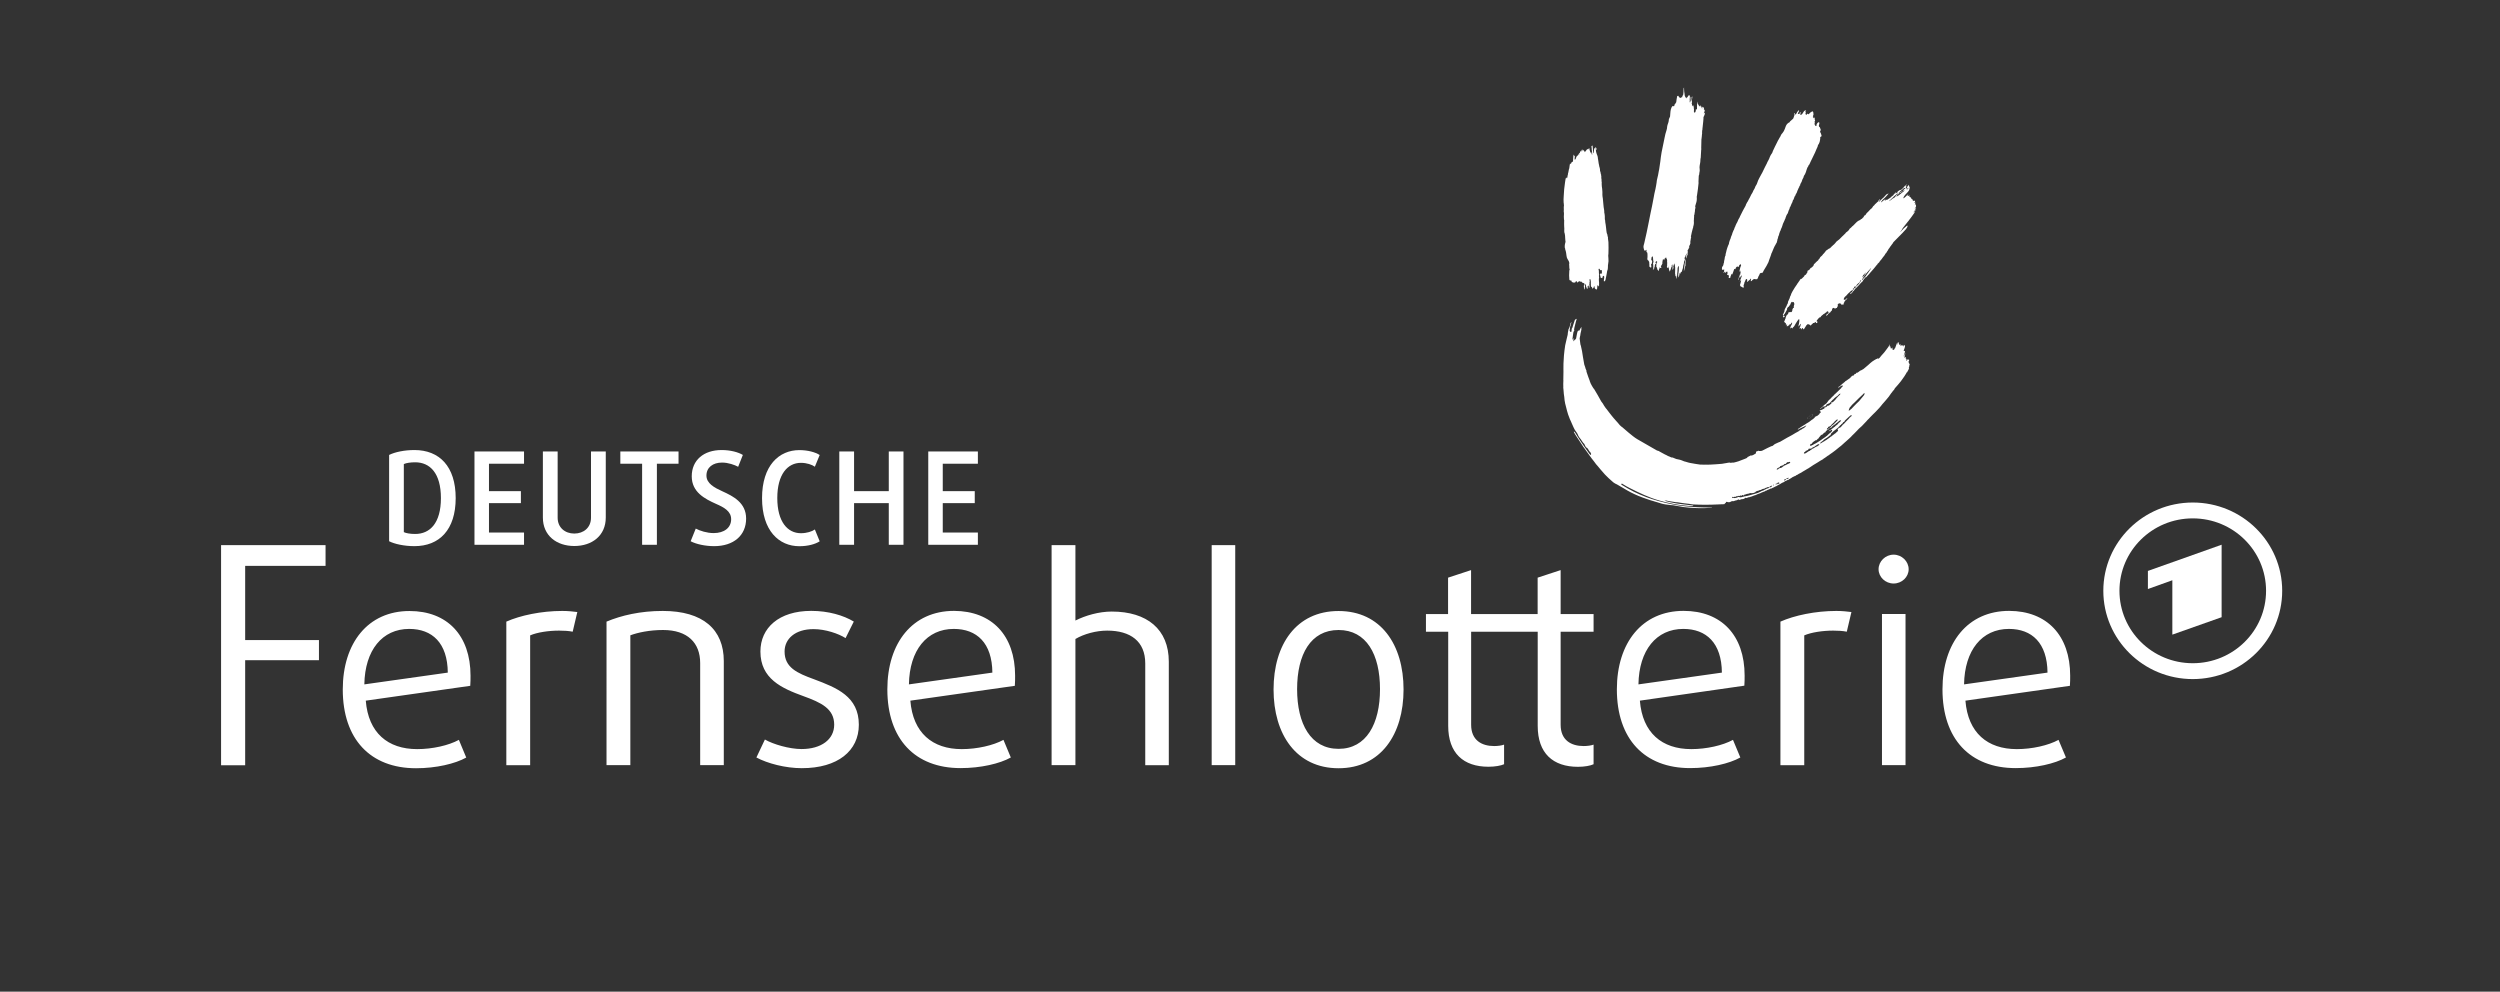
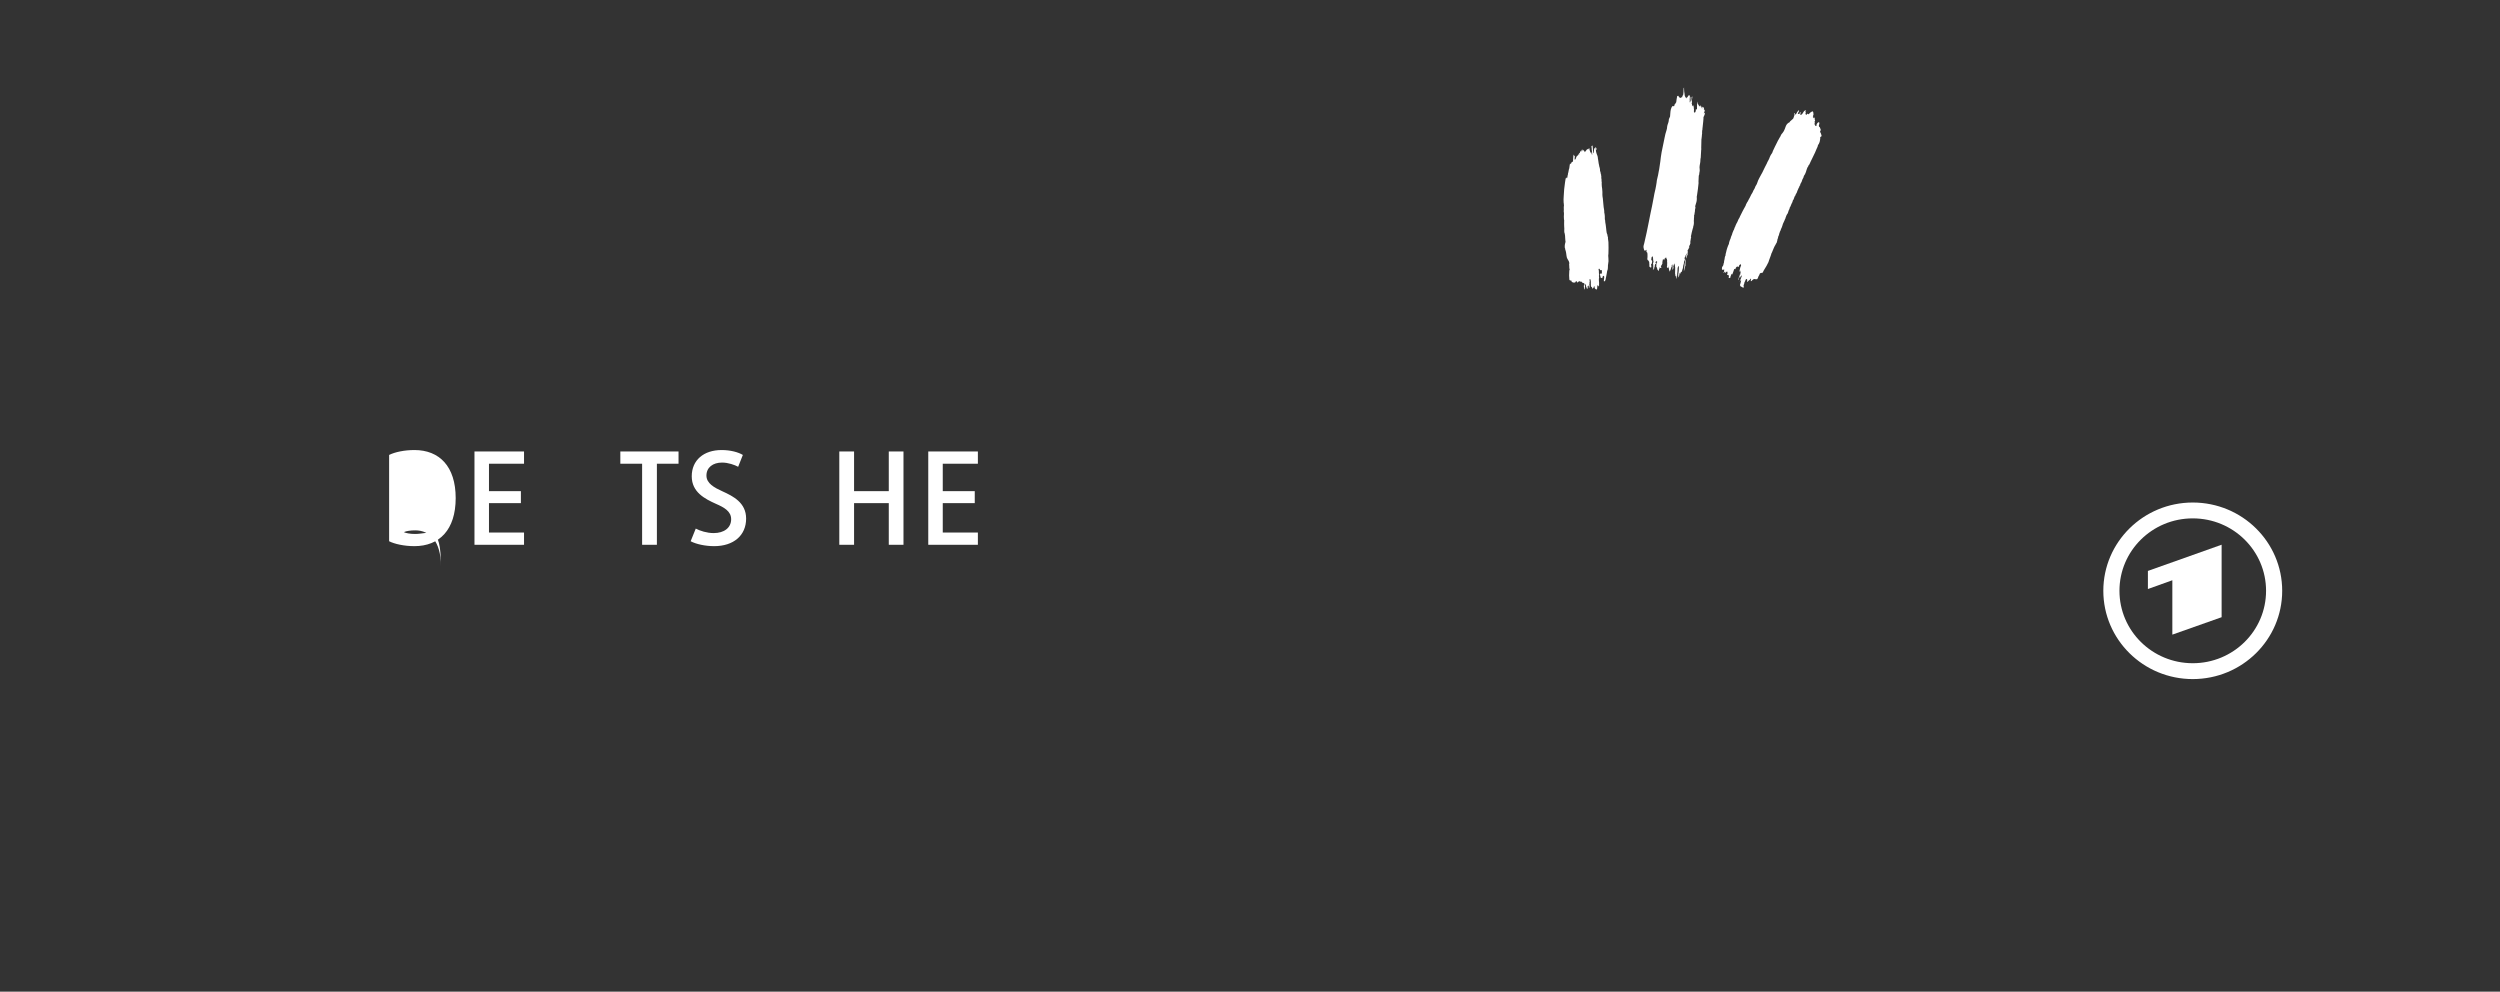
<svg xmlns="http://www.w3.org/2000/svg" version="1.1" id="Ebene_1" x="0px" y="0px" viewBox="0 0 3673 1457" style="enable-background:new 0 0 3673 1457;" xml:space="preserve">
  <rect x="0" y="0" width="3673" height="1457" fill="#333333" stroke="none" />
  <style type="text/css"> .st0{fill:#FFFFFF;} .st1{fill-rule:evenodd;clip-rule:evenodd;fill:#FFFFFF;} </style>
  <g>
-     <path class="st0" d="M2656.6,615.4c-0.3,0-0.6-0.2-0.7-0.5c-0.1-0.2-0.2-0.5-0.3-0.8c0.1-0.4,0.3-0.7,0.6-0.9 c0.1-0.1,0.1-0.2,0.2-0.3c0.5-0.1,1-0.4,1.4-0.8c0.2-0.2,0.3-0.5,0.6-0.8c0.3-0.3,0.7-0.6,1-0.9c0.3-0.3,0.6-0.5,0.9-0.7 c0.3-0.2,0.5-0.4,0.8-0.6c0.1-0.1,0.3,0,0.4,0.1c0.2,0,0.3,0.1,0.5-0.1c0-0.1,0.1-0.1,0.1-0.1c0,0,0,0,0.1-0.1c0,0,0,0,0.1,0 c0.1,0,0.1,0.1,0.2,0.2c0.3,0.1,0.5,0,0.8,0h0c0.2,0,0.4,0.1,0.6,0.3c-0.2,0.3-0.7,0-1,0.1c-0.3,1.1-0.1,1.8-0.7,2.6 c-0.5,0.7-1.8,0.7-2.2,1.7c0,0,0,0.1,0,0.1c0,0-0.1,0-0.1,0.1c0,0,0,0,0,0c0,0-0.1,0.1-0.1,0.1c0,0-0.1,0-0.1,0c0,0-0.1,0-0.1,0 c0,0-0.1,0-0.1,0c0,0,0,0,0,0c-0.3,0-0.8,0-1.3,0.2c-0.3,0.1-0.6,0.4-0.8,0.7C2657,615.3,2656.8,615.4,2656.6,615.4 M2656.6,615.4 c0.2,0,0.4-0.1,0.6-0.3c0.2-0.2,0.5-0.6,0.8-0.7c0.5-0.2,1-0.1,1.3-0.2c0,0,0,0,0,0c0,0,0.1,0,0.1,0c0,0,0.1,0,0.1,0 c0,0,0.1,0,0.1,0c0,0,0.1,0,0.1-0.1c0,0,0,0,0,0c0,0,0.1,0,0.1-0.1c0-0.1,0-0.1,0-0.1c0.3-1,1.6-1,2.2-1.7c0.6-0.8,0.4-1.5,0.7-2.6 c0.3-0.1,0.8,0.2,1-0.1c-0.2-0.2-0.4-0.3-0.6-0.3h0c-0.3,0-0.5,0.1-0.8,0c-0.1-0.1-0.2-0.1-0.2-0.2c0,0,0,0-0.1,0c0,0,0,0-0.1,0.1 c0,0-0.1,0-0.1,0.1c-0.2,0.1-0.3,0.1-0.5,0.1c-0.1-0.1-0.2-0.1-0.4-0.1c-0.3,0.2-0.5,0.4-0.8,0.6c-0.3,0.2-0.6,0.4-0.9,0.7 c-0.3,0.3-0.8,0.6-1,0.9c-0.2,0.2-0.4,0.5-0.6,0.8c-0.4,0.4-0.9,0.7-1.4,0.8c-0.1,0.1-0.1,0.2-0.2,0.3c-0.3,0.2-0.5,0.5-0.6,0.9 c0.1,0.3,0.2,0.5,0.3,0.8C2656,615.2,2656.2,615.3,2656.6,615.4z M2800.4,546.6c0.6-0.2,1.1-0.8,1.7-0.9c-2.3,4.7-5.7,9.7-9.3,14.4 c-2.6,3.4-5.5,6.6-8.1,9.5c0,0,0,0,0,0c0,0-0.1,0.1-0.1,0.1c-0.2,0.2-0.3,0.4-0.5,0.5c-0.6,0.8-0.9,1.9-1.5,2.7 c-0.4,0.5-1,0.8-1.4,1.3c-0.5,0.5-0.9,1.3-1.3,1.9c-0.5,0.6-1,1.2-1.4,1.7c-2.3,3.5-4.7,6.8-7.4,9.7c-1.1,1.2-2.2,2.4-3.2,3.7 c-0.8,0.9-1.7,1.8-2.4,2.7c-0.9,1.1-1.7,2.2-2.6,3.3c-0.3,0.3-0.7,0.6-1,1c-0.3,0.4-0.6,0.9-0.9,1.3c-0.3,0.3-0.7,0.6-1.1,1 c-0.3,0.4-0.7,0.8-1,1.1c-1.2,1.3-2.2,2.4-3.4,3.6c-2.6,2.7-5.6,5.3-8.2,8.2c-0.3,0.3-2.4,2.8-3.5,3.6c-2.6,3.3-5.6,5.7-8.3,8.9 c-1.7,1.2-3.1,3.1-4.8,4.3c-0.3,0.5-0.7,1-1.2,1.2c-0.4,0.8-1,1.2-1.6,1.8c-0.3,0.4-3.5,3.6-3.8,3.9c-0.7,0.7-2.8,2.8-3.2,3.1 c-0.3,0.9-7.4,7-8.3,7.9c-0.3,0.3-1.7,1.6-2.2,1.9c-0.9,0.7-1.5,1.4-2.3,2.1c-1,0.9-5,4.6-6.1,5.1c-0.1,0.4-9.7,7.9-14.1,10.7 c-0.5,0.8-1.3,1.1-2.1,1.4c-1,0.9-2.2,1.6-3.3,2.4c-0.6,0.4-1.1,0.8-1.7,1.2c-0.6,0.3-1.3,0.6-1.7,1c-0.2,0.2-0.2,0.5-0.4,0.6 c-0.6,0.4-4.3,2.4-4.6,2.6c-0.7,0.4-2.8,1.8-3.1,2c-1.2,0.8-2.5,1.5-3.8,2.3c-1.1,0.7-2.2,1.2-3.3,2c-0.5,0.3-4.3,2.9-5.2,3.5 c-0.6,0.4-1.3,0.6-1.8,1.2c-1.3,0.5-2.3,1.3-3.5,2c-0.4,0.2-1.7,1-2,1.2c-0.6,0.3-2.3,1.3-2.6,1.5c-0.3,0.1-1.8,1.2-2.3,1.5 c-1.2,0.8-2.8,1.3-4.1,2.1c-0.4,0.3-0.7,0.7-1.2,0.9c-0.6,0.3-1.3,0.5-1.9,0.8c-0.6,0.3-1.1,0.8-1.6,1.2c-1.8,0.3-3.2,1.6-4.9,2.2 c-0.8,1.1-2.1,1.1-3,2.1c-1.1,0-1.7,1.1-2.6,1.7c-0.3-0.1-0.5,0-0.7-0.1c-0.6,0.1-1,0.6-1.5,0.8c-0.6,0.3-1.3,0.4-1.9,0.7 c-0.8,0.4-1.5,1.3-2.4,1.7c-0.3,0.2-0.7,0.1-0.9,0.3c-0.3,0.2-1.7,0.9-2.1,1c-0.4,0.2-0.8,0.7-1.3,0.9c-0.2,0.1-3.9,2-4.9,2.6 c-0.5,0.3-0.9,0.6-1.4,0.9c-0.6,0.3-1.3,0.5-1.9,0.8c-0.6,0.3-2.4,1.3-2.6,1.4c-0.3,0.1-1.3,0.6-1.5,0.6c-0.7,0.2-1.3,0.8-1.9,1 c-0.3-0.1-0.4,0-0.7-0.1c-1.8,0.8-3.5,1.9-5.4,2.4c-0.3,0.3-0.6,0.5-0.9,0.7c-0.3-0.1-0.5-0.1-0.8-0.1c-0.4,0-0.5,0.4-0.8,0.7 c-1.1,0.5-2.2,1.1-3.4,1.3c-0.4,0.3-0.8,0.4-1.2,0.6c-0.3-0.1-0.4,0.1-0.6,0c-1,1-2.4,1.2-3.8,1.8c-0.3,0.1-1.9,0.6-2.4,0.8 c-0.2,0.1-0.4,0.3-0.6,0.4c-0.5,0.2-2.7,1.2-3.4,1.4c-0.2,0.1-0.5,0-0.7,0c-0.4,0.1-1.5,0.8-1.8,0.8c-0.4,0.1-2.3,0.9-2.6,1 c-0.4,0.1-1,0-1.1,0.5c-0.3-0.2-0.5-0.1-0.7-0.1c-0.3,0.1-0.6,0.2-0.8,0.5c-0.5-0.2-0.8,0.1-1.2,0.2c-0.2,0-0.4-0.1-0.4-0.2 c-1.2,0.5-2.2,1.2-3.6,1.2c-0.5-0.1-0.5-0.3-0.8-0.5c-0.7,0.9-1.7,1.1-2.5,1.8c-0.9-0.1-1.6,0.3-2.3,0.5c-0.2-0.1-0.4-0.1-0.6-0.2 c-1.4,0.3-2.5,1.1-3.9,1.3c-0.5-0.3-0.6-0.8-1-1.1c-0.4,0.5-0.8,1-1.5,0.8c-0.4,0.2-0.7,0.5-1,0.9c-0.4-0.2-0.8-0.3-1.1-0.2 c-0.3-0.2-0.2,0.4-0.4,0.4c-0.2,0.1-0.5,0-0.8,0c-0.2,0-0.3,0.2-0.4,0.4c-0.9-0.2-1.5,0.3-2.2,0.6c-0.9,0.1-1.6-0.3-2.4-0.1 c-0.5,0.1-0.8,0.5-1.2,0.7c-0.4,0.2-1.3,0.4-1.7,0.6c-0.1,0.1-0.2,0.3-0.3,0.3c-0.5,0.1-0.6-0.2-1.1-0.4c0,0-0.1,0-0.1,0 c-0.3,0.1-0.5,0.7-0.8,0.6c-0.4-0.1-0.9-0.4-1.2-0.6c-0.8,0-1.8-0.5-2.2,0.1c-0.1,0.1,0.1,0.5,0,0.7c-0.1,0.5-1.5,1.2-1.5,1.2 c-0.2,0.2,0.4,0.5,0.2,0.7c-0.3,0.4-1.1-0.3-1.7-0.1c-0.5,0.2,0.5,0.1,0.8,0.5c0.3,0.5-3.3,0-4.8,0.3c-1.4,0.2-3,0.1-4.4,0.2 c-12,0.6-24.7,0.7-37.4,0l-2.6-0.4l-3.4-0.5c-5-0.4-7.4-0.9-12.4-1.6l-3.8-0.6c-1.1-0.1-1.8-0.1-3-0.2l-1.8-0.3 c-3-0.5-4.7-0.6-7.6-1.2l-2.6-0.5c-1.4-0.4-1.2-0.7-4.6-0.2c0,0,0,0,0,0c5.1,1.6,10.2,2.7,15.4,3.6l1.8,0.3 c1.2,0.2,2.4,0.4,3.7,0.6c4.5,0.6,9.1,1.2,13.7,1.7l3.9,0.5c1.3,0.2,3.8,0.3,3.9,0.5c0.5,1.1-2.3,0.8-3.9,0.7 c-0.3,0-0.6-0.1-0.8-0.1l-0.1,0c-0.6,0-1.3-0.1-1.9-0.1l-1.1-0.1c-13.8-1.1-28-3.8-42.2-7.9c-15.5-4.5-28.6-10.9-43.3-18.3 c-4.6-2.3-5.3-2.9-9.7-5.5c-0.4-0.3-1.9-1.3-2.1-0.9c-1,1.7-0.6,1.4,0.6,2.1c5.6,3.3,11.3,6.8,17.2,9.7c11.8,5.9,24.5,10.5,37.3,14 c12.7,3.5,25.6,6.2,38.4,7.5c12.7,1.3,25.3,1.8,37.5,1.8c0.4,0,0.6-0.2,1.4-0.1c0.6,0.7-1.3,0.5-2.4,0.6c-6,0.4-12.6,0.5-19.3,0.3 c-6.8-0.2-13.7-0.7-20.3-1.6c-4.9-0.6-10-2-15-2.6c-1.6-0.2-3.1-0.1-5.5-0.5c-1.8-0.3-3.6-0.5-5.5-0.7c-3.9-0.5-7.6-1.8-11.6-3 c-7.4-2.1-15-4.4-22.5-7.3c-7.5-2.8-15-6.2-22-10.2c-4.7-2.7-9.8-5.9-15.4-9c-1.1-0.4-2.2-1-3.3-1.7c-0.7-0.4-1.3-0.8-1.8-1.2 c-0.1-0.1-0.2-0.2-0.3-0.3c-0.5-0.4-1-0.8-1.4-1.2c-3.5-3-7.2-6.4-10.6-10c-2.1-2.2-4.3-4.8-6.3-7.2c-1.6-1.9-3.1-3.7-4.4-5.3 l-2.3-2.6c-0.3-0.4-0.6-0.8-0.9-1.2c-2.7-3.8-1.2-1.6-5.6-7.3l-1-1.4c-5.7-8.4-9.6-12.6-16.1-23c-2.7-4.3-6.5-9.4-8.9-14 c-1.1-2.1,1-0.7,1.2-0.3c2.8,4.4,4.9,8.2,7.9,12.5l6.6,9.6l0.7,0.9c0.1,0.1,0.2,0.3,0.2,0.4c2.6,3.3,7.1,10.6,7.9,10.1 c1.3-0.8,0.4-2.5-0.5-4l-1.7-1.7c-0.1-0.1-0.9-1.4-0.9-1.6c-0.7-1.5-0.5-0.9-2-2.9c-0.1-0.3-1.4-0.7-1.5-0.8 c-1.9-2.4-1.5-2.9-2.3-4.2c0,0,0,0,0,0l-0.3-0.6c-0.2-0.3-0.3-0.5-0.5-0.8c-1.7-1.3-1.5-1.9-3.6-4.5c-0.9-1.7-1-1.7-1.7-2.5 c-0.7-0.8-1.1-1.7-1.8-2.3c-0.5-1-1-1.8-1.4-2.4c-1.1-3.1-2.2-4.5-4.1-7.1c-0.4-0.6-0.1-0.4-0.6-0.8c-0.4-1-0.9-1.4-1.1-2 c-0.4-1-0.6-1.5-1.2-2.4c-0.4-0.8-2.5-5.8-2.9-6.5c-0.3-0.5-0.4-1.2-0.7-1.7c-0.8-1.3-3-6.7-3.2-7.6c-1.1-2-4.2-13.4-5.5-19.2 c-0.7-3.1-1.1-6.3-1.3-9.5c-0.3-0.2-1-8.1-1.2-11.2c-0.1-1-0.3-2.1-0.3-2.6c0-0.3,0.1-0.6,0.1-0.8c-0.1-1.8-0.2-6.9,0.1-9.9 c0-0.3-0.1-0.4-0.1-0.7c0.1-1.6,0.1-11.8,0.2-12.6c0.1-1.4-0.9-16.4,2.6-38.5c0.1-1.2,0.8-2.3,0.7-3c1-3.9,1.7-7.8,2.9-12.2 c0.1-2,0.4-4,0.8-5.7c0.1-0.7,0.2-1.3,0.3-2c0.3-0.4,0.8-1.8,1.6-3.4c0.2-0.9,1.7-5.8,1.5-5.8c0.4-0.5,0.7-1.2,1.1-1.7 c0.5,0.2,0,0.9-0.1,1.4c-0.1,0.5-0.3,0.9-0.4,1.3c-0.2,1-0.6,1.4-0.5,2.3c-0.2,0.3-0.4,0.6-0.5,1.1c0,1.3-0.7,2.9-0.7,4.5 c0,0.6-0.5,1.9,0,2.4c0.3,0.3,0.8,1.3,1.2,1.5c0.3,0.1,0.4-0.1,0.9,0c0.1-0.1,0.1-0.3,0.3-0.7c0.3-0.6,0-0.9,0.2-1.4 c0.2-0.5-0.1-0.7,0-1.2c0-0.6,0.4-0.6,0.4-1.1c0.1-0.8,0-1.5,0.3-2.4c0.6,0,0,0.8,0.7,0.7c0.6-0.2,0.1-0.9,0.1-1.2 c0.3-0.5,0.7-1.8,0.8-2.6c0.4-0.8,2.2-7,2.5-7.6c0.2-0.6,1.8-1.7,2.5-1.8c0.6,0.1,0.1,0.6,0.1,0.8c-0.1,0.3,0,0.3-0.3,0.7 c-0.1,0.5-0.2,0.8-0.3,1.2c0,0.1-0.2,0.4-0.2,0.6c0,1-2.4,8.5-2.4,9.6c-0.1,1-0.3,2.2-0.5,2.8c0.1,0.4,0.2,0.8,0.3,1.2 c0.2,0.7-1.3,2.1-1.3,2.8c0,1.2-1.1,6.3-1.5,10.8c0.1,0.2,0.6-0.3,0.8-0.6c0.2-0.4,0.3-0.9,0.9-1.2c0.1-0.1-0.1-0.2,0.1-0.2 c0-0.1-0.2-0.2-0.1-0.2c0,0,0-0.1,0.3-0.1c0,0.8-0.3,1.2-0.6,1.8c0,0.1,0.2,0.5,0.3,0.5c-0.1,0.7-0.2,1.3-0.4,1.9 c0,0.1,0.4,0.6,0.4,0.6c0.7-0.3,0.2-1.1,0.7-1.5c0.3,0.1,0.6,0.3,0.7,0.3c0.1-0.1,0.3-0.8,0.3-0.9c0.1-0.1,0.6-0.3,0.7-0.3 c0.2-0.2,0.2-0.4,0.3-0.5c-0.1,0,0.2,0,0.3,0c0.2-0.3,0.2-0.6,0.4-0.9c0.1,0,0.2,0,0.3,0c0.6-2.9,1-5.7,1.3-6.8 c0.2-0.8,0.5-2.1,0.7-3.1c0.2-1.1,2-3.3,2.4-1.5c0.3-0.5,0.7-1.1,1-1.6c0.4-1,1.4-2.8,1.5-2.8c-0.1,0,1-1.2,1.4-1 c-0.2,0.3-0.4,0.7-0.4,1c-0.2,0.6-0.7,2.1-0.7,2.2c-0.1,0,0.6-0.7,0.6-0.8c0.3-0.7,0.4-1,0.7-1.6c-0.1,0.3-0.3,1.5-0.4,1.6 c-0.2,0.7-0.5,1.8-0.5,2.2c0,0.1,0,0.1,0,0.2c-0.4,1.3-0.8,2.8-1,4.3c-0.1,1.2-0.2,2.4-0.5,3.6c-0.1,0.3-0.2,0.6-0.3,0.9 c-0.1,0.5,0,1-0.3,1.5c0.1,0.4,0,1-0.2,1.3v0c0.4,3.6,0.8,7.2,1.1,8.6l0.1,0.4c0.3,0.8,0.4,1.5,0.7,2.1c0,0,0.2,1.2,0.3,1.6 c0.2,0.5,0.2,0.9,0.3,1.3c0.5,1.7,0.7,3,1,4.6c0.2,0.6,2.4,16.2,3,18.1c0.3,2.8,1.4,3.7,2.2,7.6c0.6,1.4,0.8,2.1,1.3,3 c0.1,0.7,0.1,1.2,0,1.4c1.5,4.5,3.6,10.7,4.9,13.8c0.2,0.6-0.2,0.6,0.3,1c0.1,1.7,5.6,11.2,6.1,10.9c1.3,1.9,9.4,16,10.4,18.1 c1.6,2.1,3.1,3.9,4.2,6.3c1.5,1.8,1.8,3.1,3.7,5c0.1,0.4,6.8,8.8,7.7,10c0.9,1.2,2.7,3.2,2.8,3.4c0,0,1.4,1.6,1.9,2.1 c0.4,0.4,0.6,0.9,1,1.2c0.9,0.7,5.7,6.5,6,6.9c0.7,0.7,1.3,1.2,2.1,1.9c0.3,0.4,0.8,0.6,1.4,1c3.6,2.9,14.5,13.1,22,17.6 c6.4,3.8,27.2,15.5,29.2,16.8c1.1,0,1.9,0.7,3,0.9c0.1,0.1,0.3,0.2,0.4,0.4c0.1,0,0.1,0.1,0.2,0.1c1,0.6,7.5,4.2,7.7,4.2 c0.6,0.2,2.8,1.4,3.4,1.6c0.4,0.2,0.7,0.5,1.1,0.7c0.5,0.3,2.5,1,2.8,1.1c1.4,0.6,2.9,1.6,4.2,1.2c1.1,0.4,4.7,1.9,5.4,2.2 c1.5,0.3,3.1,0.7,4.7,1c2.6,0.5,5.1,1.8,7.2,2.6c0.1,0,0.3,0,0.4,0c0.3,0.1,5,1.4,5.8,1.7c0.3,0.1,2.2,0.5,2.2,0.5 c0.4,0.3,14.3,2.4,14.5,2.4c0.5,0.1,2.6,0.1,3,0.1c0.2,0,0.4,0,0.6,0c0,0,3.5,0.2,3.9,0.1c0.9-0.3,1.7,0,2.7,0 c5.5,0.1,21.4-1.2,22.2-1.3c1.4-0.1,5.9-1.2,7-1.2c0.2,0,0.8,0,0.8-0.2c1.6-0.1,2.8-0.6,4.2-0.3c-0.1,0.1,0.2,0.3,0.4,0.3 c0.3,0,0.5-0.1,0.8-0.1c1.6-0.4,3.1-0.3,4.1-0.3c0-0.1,3.4-0.8,3.6-0.9c0.4-0.1,1.8-0.7,2.3-0.7c0.6,0,1.1-0.4,1.8-0.6 c0.3-0.1,7.9-3,8.9-3.4c0.9-0.4,1.7-0.6,2.5-1.1c0.2-0.4,1.7-1.6,1.8-1.9c0.4-0.2,0.8-0.2,1.2-0.3c0.9-0.9,2.2-0.9,3.1-1.7 c0.4,0.1,0.6,0.1,0.9,0.3c0.9-0.1,2.1-0.7,3.1-1.2c0.9-0.5,3.1-1.8,3.3-2c0.5-1.4-0.3-1.8,0.5-2.5c1.1-1,0.7-0.6,2.1-0.8 c0.4-0.2,0.6-0.7,1.1-0.7c0.5,0.1,0.5,0.3,0.8,0.5c0.7,0,3.6,0.1,4.3-0.3c0.3-0.1,1.1-0.5,1.3-0.6c0.3-0.1,12.8-6.8,14.4-6.6 c0.6-0.4,1.1-0.9,1.6-1.3c0.6-0.4,1.1-1,1.6-1.3c0.3-0.1,7.3-3.5,7.6-3.3c1.3-0.7,10.3-6,10.7-6.2c1-0.6,2.1-1.1,3.2-1.7 c0.2-0.1,8-4.3,10-5.8c0.7,0,1.3-0.7,2-1.1c0.4-0.2,0.8-0.2,1.1-0.4c0.5-0.3,0.8-0.9,1.3-1.2c0.7-0.5,1.7-0.6,2.2-1.4 c0.3,0,0.5-0.1,0.8-0.1c0.5-0.6,1.2-0.7,1.6-1.3c2.4-0.8,4.3-2.6,6-4.6c-0.7-0.3-1.4,0.3-2,0.6c-0.3,0.2-2.1,1.2-2.8,1.5 c-0.3,0.2-0.8,0.2-1.2,0.4c-0.3,0.2-1.5,0.9-1.9,1c-0.3,0.1-1.8,0.8-2.2,1c-1,0.5-1.7,1.7-2.7,0.8c0.5-0.6,1.3-1,2-1.4 c1.1-0.6,2.1-1.6,3.2-2.2c0.4-0.2,2.1-1.3,2.7-1.7c0.4-0.3,2-1.1,2.2-1.3c0.7-0.5,1.5-1.1,2.4-1.6c2.9-1.5,5.9-3.6,8.5-5.9 c0.7-0.1,1.4-0.8,2.3-1.6c1.1-0.9,2-1.2,2-2.7c1.1,0.2,1.5-0.7,2.8-1.2c0.4-0.2,0.7-0.2,1.1-0.4c0.3-0.3,2.6-2.4,3.1-2.7 c0.3-0.5-0.3-0.6,0-1.2c0.6-0.4,1.5-0.2,1.8-1c-0.2-0.7-0.7-1.2-1-1.8c-0.6-0.2-0.8-0.5-0.9-0.9c0.7-0.5,1.7-0.3,2.3-0.8 c0.3,0.1,0.4,0,0.6,0c0.4-0.5,1-0.7,1.6-0.8c0.5-0.8,1.3-0.9,2.1-1c0.6-0.4,0.6-1.6,0.8-2c0.3-0.4,0.8,0,1.3-0.1 c1.4-0.2,2.1-1.8,3.2-2.5c1,0.4,1.4-0.2,2.1-0.3c0.5-0.4,0.9-1.1,1.6-1.5c0.4-0.3,1.2-0.5,1.6-1.1c0.4-0.7,0.2-1.7,0.4-2.4 c0.4-0.1,1,0.3,1,0.6c1.6-0.4,2.5-2.4,3.9-3.2c0.9-1.6,2.2-2.3,3.1-3.9c0.7-0.2,0.9-1,1.5-1.6c0.2-0.2,1.6-1.5,2.1-2 c0.8-0.9,1.5-1.2,1.2-2.4c-2.4,0.7-3.6,3.9-6,4.7c-1.3,1.2-2.8,2-3.9,3.6c-0.7,0.2-3.2,2.9-4,3.9c-0.2,0.3-1.6,2-2.3,2.3 c-0.5,0.2-1,0.2-1.4,0.4c-0.4,0.2-0.7,0.7-1.1,0.8c-0.5-0.3-0.8-0.5-1.2-0.2c-0.1,0.4,0.2,0.5,0,0.9c-0.8,0.9-1.5,1.8-2.3,2.8 c-2.3-1-3.4,0.7-4.9,1.8c-0.8,0.6-1.6,1-2.1,1.5c-0.2-0.1-0.2-0.2-0.4-0.3c0.6-1.1,1.8-0.7,2.3-1.9c0.2-0.2,0.6-0.3,0.8-0.4 c0.9-0.7,1.5-1.9,2.6-2.8c1.4-1.2,3.8-2.3,4.8-4.2c0.5-0.9,0.8-1.4,1.5-2.2c0.4-0.4,0.9-1,1.3-1.4c0.2-0.2,1.3-1.1,1.7-1.5 c0.7-0.7,1.3-1.5,2-2.2c1.1-1.1,2.1-2,3.3-3.1c0.3-0.9,1-1.2,1.7-1.8c3-2.6,5.9-5.8,8.9-8.6c0.1-0.2,0.1-0.4,0.2-0.6 c0.8-0.4,1.3-1.5,2.1-2c0-0.5,0-1-0.2-1.3c-1.1-0.2-1.9,0.4-2.5,1.2c-0.2-0.1-0.3-0.1-0.5-0.2c-0.9,0.5-1.6,1.5-2.4,2.1 c-0.4-0.2-0.9-0.3-1.1-0.1c0.2-1,1.3-1.3,2.1-1.8c0.8-0.5,1.4-1.3,2.2-1.8c0.9-1.3,2-2.1,3.2-2.7c0.8-1.3,2.2-1.4,2.9-2.8 c1.3-0.4,7.2-5.2,7.8-5.4c0.1-0.3,0-0.5,0.2-0.8c1.2-0.6,2-2,3.3-2.3c0.2,0,0.7,0,1-0.1c0.8-0.1,0.8-1.4,1.2-1.8 c0.3-0.3,0.8-0.7,1.3-0.6c0.8,0.2,1.1,0.2,1.4-0.4c0-0.3-0.5-0.3-0.6-0.5c0.3-0.7,0.8-0.6,1.7-0.6c1-0.1,3.4-2.2,3.4-2.2 c0.5,0,0.7-0.5,1-0.9c1.2,0,4.1-2,5.1-2.5c1.4-1.3,6.1-5.2,7-5.9c1.9-1.9,3.9-3.5,5.9-5.1c0.9-0.7,2.7-1.9,3.7-2.4 c0.4-0.2,0.8-0.3,1.2-0.6c0.1-0.1,0.2-0.3,0.4-0.4c0.6-0.3,1.2-0.4,1.8-0.6c0.2-0.3,0.3-0.5,0.5-0.6c0.6,0.2,1.2,0.4,1.6,0.5 c0.1-0.1,0.3-0.3,0.5-0.5c0.1-0.1,0.3-0.1,0.4-0.2l0.5-0.5c0.5-0.3,0.5-0.5,0.9-1c1-1.5,2.6-3.1,4-4.7c1.5-1.6,2.8-3.1,3.5-4.2 c2.2-2.9,5.2-6.7,7.1-10.3c-0.5,1.5-0.5,2.8-0.3,4c0.4,0,0.6-0.8,1-1c0.3,1.1-0.1,1.7,0.1,2.6c0.4,0.3,0.3-0.3,0.7-0.1 c0,0.9-0.8,1.1-0.7,1.9c0.5-1.1,1.4-1.2,2-1.8c0,0.2-0.4,0.6-0.2,0.7c0.5-0.8,1.3-0.8,1.8-1.6c-0.6,1.3-1.3,2.9-1.6,3.5 c0.6-0.7,1.5-0.3,2-0.9c-0.2,0.4-0.3,0.7-0.5,1c0.5,0,0.9,0.1,1.3,0.3c0.5-0.7,1-1.5,1.4-2.6c0.1-0.4,0.2,0.4,0.4,0 c1.1-2.6,1.8-4.9,3-8.1c0.1,1.1,0.5,2.1,0.3,3.4c0.6-1.4,0.5-4.8,1.3-4.2c0.9,0.6,0.1,1,0.6,1.5c0.4-0.2,0.3-1.5,0.8-1.5 c-0.4,1.1-0.6,2-0.4,2.7c0.1,0.7,0.6,1.1,1.5,1.2c0.5-0.2,0.6-1.2,1-1.6c-0.3,1.3-0.1,2.2-0.4,3.5c0.5-0.4,0.8-1.3,1.4-1.6 c-0.1,0.3-0.1,0.7,0.3,0.7c0.2,0.1,0.2-0.3,0.4-0.3c-0.1,0.3-0.1,0.5,0.2,0.5c0.2,0,0.2-0.6,0.5-0.6c-0.1,0.4,0.8,0.2,1.1,0.7 c0.2-0.3,0.4-0.6,0.7-0.6c0.2,0.6-0.1,1.5-0.1,2.2c0.6-0.3,0.6-1.9,1.2-2.1c-0.1,0.2-0.1,0.4,0.1,0.4c0.3-0.6,0.8-0.7,1.2-0.9 c-0.4,0.6,0,1.1-0.1,1.8c-0.2,2.3-1.6,5-2.2,7.3c0.3-0.2,0.5-0.8,0.9-0.6c0,0.3,0.2,0.5,0.6,0.6c0.3,0,0.4-0.8,0.8-0.5 c0,2.1-1.5,4.5-1.9,7.2c0,0.3,0.1,1.2,0.1,1.2c0,0,0,0,0,0c0.9-2,1.2-3.8,2.1-5.9c-0.1,2.3-0.4,4.8-1.4,7.5 c0.1,0.1,0.1,0.1,0.1,0.2c0.1-0.2,0.2-0.4,0.4-0.5c1,0.8,1.3-1.2,2.2-0.8c-0.2,0.7-0.3,1.3-0.8,2.2c1.4,0.5,1.6,1.2,1,3.3 c0.2,0.1,0.3,0.1,0.5,0.2c0.8-0.5,1-2.5,2.1-2.7c-0.3,0.6-0.4,1.3-0.3,1.7c0.6-0.9,0.8-1.1,1.5-1c0.1,0,0.3,0.2,0.3,0.3 c0.4,1.3-0.4,1.9-0.9,3.2c0.1,0.1,0.1,0.3,0.2,0.5c0.3,0.7,0.7,1.3,0.6,2.2c0.4,0.3,0.5-0.3,0.9-0.1c0.5,1.2-0.9,3-0.5,4.3 c-1,0.8-0.5,2.1-0.5,3.1c-0.5,0.5-0.5,1.2-0.8,1.8c-0.3,0.6-0.9,1.2-1.2,1.9c-0.2,0.4-0.2,0.8-0.4,1.1 C2800.7,546.2,2800.6,546.4,2800.4,546.6 M2602.9,714.9c0.3-0.4,0.5-1.1,0.8-1.5c-1.1,0.5-2.6,0.3-3.3,1.6 c-0.6,0.1-1.2,0.5-1.9,0.6c-0.3,0-0.5-0.1-0.8-0.1c-0.6,0-1.2,0.5-2,0.8c-1.3,0.5-2.2,0.5-3.1,1.5c-1.2-0.1-1.8,0.8-3.1,0.6 c-1.3,0.7-2.4,1.7-4.1,1.6c-0.7,0.5-1.5,0.6-2.2,1c-1.8,0.2-3.5,0.9-4.7,2.4c-1.5,0.2-2.5,1.5-4.3,1c-0.7,0.2-1.3,0.4-2.3,0 c-0.9,0-1.7,0.5-2.6,0.8c-0.5,0.1-1.1,0.2-1.7,0.3c-0.6,0.1-1.1,0.2-1.7,0.3c-0.3,0.1-0.5,0.5-0.7,0.6c-0.7-0.1-1.4,0-2,0.1 c-0.5,0.6-0.9,1.2-1.3,1.7c-0.8-0.1-0.4-0.8-1-1c-0.6,0-1.1,0.5-1.8,0.4c-0.2,0.3,0,0.8-0.3,0.9c-0.4,0-0.9-0.2-1.3-0.6 c-0.6,0-1.1,0.4-1.6,0.8c-1.2,0-3.2-0.6-3.3,0.6c-0.7-0.1-1.3,0-2-0.2c-0.2,0.2-0.3,0.8-0.5,0.9c-1-0.2-1.8-0.1-2.6,0 c-0.3,0.1-0.5,0.6-0.9,0.5c-0.5-0.1-0.6-0.4-0.9-0.6c-0.3,0.1-0.6,0.1-0.8,0.4c0,0.1-0.1,0.2-0.1,0.3c0,0.5,0.3,0.9,0.7,1.2 c0.1-0.1,0.3-0.1,0.6-0.2c0.1-0.1,0.3-0.3,0.5-0.2c0.2,0.1,0.4,0.2,0.7,0.2c0.3,0,0.6,0.1,0.9,0.2c1.1,0.1,2-0.3,2.9-0.8 c0.1,0.2,0.4,0.4,0.9,0.5c0.5-0.1,0.6-1,1-1.3c0.5,0,0.9-0.2,1.4-0.1c0.9,0.1,1.7,0.5,2.4,0.6c0.9,0.1,1.9-0.3,2.7-0.5 c1-0.2,1.9-0.3,2.7-0.7c3.4-0.5,6.9-1.3,10.2-2.3c2.1-0.6,4.2-1.2,6.2-1.8c1.2-0.4,2.6-0.6,3.8-1.1c0.9-0.3,1.7-0.8,2.6-1.2 c0.9-0.4,1.8-0.7,2.6-1.4c1.3-0.3,2.3-1.1,3.6-1.3c1-0.6,1.8-1.4,3-1.6c1.1-1,2.5-1.1,3.9-1.5c0.1-0.3,0.3-0.5,0.5-0.8 c0.8,0,1.3-0.7,1.9-1c0.5,0.1,0.5,0.5,1,0.6C2601.7,715.6,2602.5,715.4,2602.9,714.9 M2606.4,712.5l-0.4-0.2c-0.1,0-0.1,0-0.1-0.1 c-0.5-0.2-0.8,0.1-0.9,0.2l-0.4,0.3l0.4,0.3c0.1,0,0.1,0.1,0.2,0.1c0.2,0.1,0.6,0.1,0.9-0.3L2606.4,712.5z M2610.4,711.3 c0.2-0.3,0.1-0.7-0.1-1l-0.2-0.2l-0.3,0.1c-0.7,0.4-1.1,0.7-1.1,1.2v0.3l0.3,0.1C2609.4,712,2610.2,711.8,2610.4,711.3 M2614.2,710.2l0.2-0.2l-0.1-0.2c-0.2-0.5-0.5-0.8-0.8-0.9c-0.6-0.2-1.3,0-1.9,0.5c-0.5,0.5-0.7,1.1-0.6,1.6l0,0.2l0.2,0.1 c0.1,0,0.1,0.1,0.2,0.1 M2622.4,705.7c0.6-0.3,1.3-0.7,1.4-1.6l0.1-0.4l-0.4,0c-0.6,0-1.7,0.4-2.1,1.2c-0.2,0.4-0.1,0.8,0.1,1.1 l0.2,0.3l0.3-0.2C2622.1,705.8,2622.3,705.7,2622.4,705.7 M2628.1,681.3c0.8-0.3,1.5-0.7,2.1-1.5l0.1-0.2l-0.1-0.2 c-0.2-0.5-0.5-0.8-0.7-0.8c-0.5-0.2-1.1-0.1-1.6,0.4c-0.4-0.1-0.7,0-0.9,0c-0.2,0.1-0.3,0.1-0.4,0l-0.2-0.1l-0.2,0.1 c-0.3,0.2-0.6,0.4-0.9,0.6c-0.4,0.3-0.8,0.6-1.2,1l-0.1,0.1l0.1,0.4c0.1,0.2,0.1,0.4,0,0.6l-0.2-0.1c-1.9-0.7-2.8,0.6-3.7,1.7 c-0.1,0.1-0.1,0.2-0.1,0.3c-1.2,0-2.4,0.3-3.4,1c-0.4-0.1-0.6,0-0.8,0.1c-0.1,0-0.1,0-0.2,0.1l-0.2,0l-0.1,0.2 c-0.1,0.3-0.2,0.6-0.3,0.7c-0.1,0.2-0.2,0.4-0.3,0.7c0,0,0,0,0,0c-0.1,0-0.2,0.1-0.3,0.3c0,0-0.1,0-0.1,0c0,0,0,0,0,0c0,0,0,0,0,0 l-0.1-0.3l-0.3,0.1c-0.3,0.1-0.5,0.2-0.7,0.4l-0.2,0.1l-0.7,0.5l0.2,0.1c-0.8,0-1.6,0.3-2.2,1.7l-0.2,0.5l0.5,0.1 c1.1,0.2,2-0.3,2.5-1.3l0.3,0c0.6,0,0.8-0.3,1.1-0.7c0.1-0.1,0.1-0.1,0.2-0.2c1,0.1,1.8,0,2.4-0.4c0.2-0.1,0.4-0.3,0.7-0.4 c0.2-0.1,0.4-0.3,0.6-0.4l0.2-0.2c0.7-0.4,1.5-1,2.1-1.6c0.4-0.1,0.8-0.3,1.1-0.6c0.2-0.2,0.4-0.4,0.7-0.4l0,0l0.1,0 c0,0,0.1,0,0.1,0c0.1,0,0.5,0,0.7-0.3c0.1-0.1,0.1-0.1,0.1-0.2l0.2-0.1c0,0,0.1,0,0.1,0c0.1,0,0.3-0.1,0.4-0.3 c0.7,0.2,1.1-0.3,1.4-0.7c0.1,0,0.3,0,0.4-0.1c0.1,0,0.3,0,0.4,0l0.2,0l0.1-0.1C2627.2,681.6,2627.6,681.5,2628.1,681.3 M2627.6,702.8c0.1-0.2,0.2-0.5-0.1-0.8l-0.2-0.3l-0.3,0.2l-0.1,0.1c-0.2,0.1-0.3,0.2-0.5,0.4l-0.1,0c-0.1,0-0.2,0-0.3,0 c-0.3-0.1-0.7-0.1-1,0.1l-0.1,0.1l0,0.1c-0.1,0.1-0.1,0.2-0.1,0.3c-0.1,0.2-0.2,0.4-0.1,0.8l0.1,0.2l0.2,0.1 c0.6,0.2,1.2-0.3,1.5-0.7c0,0,0.1,0,0.1,0c0.4,0.1,0.7,0.1,0.8,0l0.2-0.1l0.1-0.2C2627.5,702.9,2627.6,702.9,2627.6,702.8 M2684,631l0.5,0c0.8,0.1,1.2-0.5,1.5-1c0.4-0.1,0.7-0.3,1.1-0.6c0.3-0.2,0.6-0.4,0.9-0.5l0.1,0l0.1-0.1c0.2-0.3,0.2-0.5,0.1-0.6 c0.8-0.3,1.4-0.9,1.9-1.5c0.2-0.2,0.4-0.4,0.6-0.6l0.1-0.1l0-0.1c0.5-0.1,0.9-0.7,1.1-1.1c0.1-0.1,0.1-0.1,0.1-0.2 c1-0.5,1.8-1.2,2.6-1.9l0.5-0.4l0.3-0.7c1.2-0.8,2.4-1.7,3.3-3.2c0.4-0.2,0.9-0.5,1.1-1.3l0.1-0.4l-0.2-0.1c0-0.1-0.1-0.2-0.2-0.3 l-0.4-0.2l-0.1,0.2c-0.1,0-0.2,0-0.3,0.1l-0.1,0l-0.1,0.1c-0.4,0.5-0.9,0.8-1.4,1.2c-0.6,0.4-1.1,0.8-1.6,1.4 c-0.2,0.2-0.3,0.4-0.5,0.6c-0.3,0.4-0.6,0.8-0.9,1.2c-0.4,0.1-0.7,0.4-1,0.6c-0.1,0.1-0.2,0.2-0.3,0.3l-0.1,0.1l0,0.2 c0,0.2-0.1,0.4-0.3,0.7c0,0-0.1,0-0.1,0c-0.3-0.1-0.8-0.2-1.2,0.3c-0.3,0.2-0.3,0.6-0.1,1c0,0,0,0.1,0.1,0.1 c-0.1,0.1-0.2,0.1-0.3,0.2c-0.3,0.1-0.7,0.4-0.9,1c-0.8,0-1.4,0.4-1.9,1.2c-0.1,0-0.2,0-0.3,0.1c-0.2,0-0.4,0.1-0.6,0l-0.2-0.1 l-0.1,0.1c-0.1,0.1-0.2,0.2-0.3,0.3c-0.5,0.5-1.2,1.1-1.3,2.1c-0.2,0.1-0.4,0.1-0.7,0.1l-0.3,0L2684,631z M2671.5,654.6 c0.7-0.4,1.6-0.9,1.3-1.9l-0.2-0.5l-0.5,0.3c-0.3,0.2-0.5,0.3-0.8,0.2c0,0-0.1,0-0.1,0l-0.2-0.1l-0.2,0.1c-0.3,0.2-0.5,0.3-0.8,0.6 c-0.6,0.4-1.1,0.8-1.8,1l-0.2,0l-0.1,0.2c-0.2,0.4-0.6,0.7-1,0.9c-0.3,0.2-0.6,0.4-0.9,0.7c-0.6,0-1.1,0.3-1.5,0.6 c-0.3,0.2-0.7,0.5-1.1,0.4h-0.3l-0.1,0.3c-0.1,0.2-0.2,0.3-0.5,0.5c-0.2,0.1-0.4,0.3-0.6,0.6l-0.2-0.1l-0.1,0.1 c-0.2,0.1-0.4,0.2-0.6,0.3c-0.2,0.1-0.4,0.3-0.7,0.3c-0.4,0.1-0.9,0-1.3,0c-0.9-0.1-1.8-0.1-2.2,0.7c-0.2,0.4-0.1,0.7,0,0.9 c0,0,0,0.1,0,0.1c-0.2,0.1-0.5,0.2-0.7,0.3c-0.3,0.1-0.7,0.2-1.1,0.4l-0.1,0.1l-0.1,0.1c-0.1,0.3-0.3,0.5-0.4,0.5c0,0,0,0,0,0 c-0.1-0.1-0.2-0.3-0.4-0.3c-0.2-0.1-0.3-0.1-0.5,0c-0.5,0.3-0.6,0.7-0.8,1.2c-0.3,0.1-0.5,0.3-0.8,0.6c-0.3,0.2-0.6,0.5-0.9,0.5 l-0.2,0.1l-0.6,1.7l0.3,0.2c0.1,0,0.1,0.1,0.2,0.1c0.5,0.2,1,0,1.4-0.2c0.3-0.1,0.5-0.3,0.7-0.2l0.2,0l0.1-0.1 c0.6-0.5,1.2-0.9,1.9-1.3c0.9-0.6,1.9-1.1,2.8-1.9c0.2,0,0.3,0,0.4,0h0.1l0.3,0.1l0.2-0.3c0.4-0.6,1-0.9,1.7-1.3 c0.8-0.4,1.6-0.9,2-1.7c0.4,0.1,0.7-0.2,0.9-0.4c0,0,0,0,0,0c0.2,0,0.3,0,0.4-0.1l0.2,0.1l0.2-0.2c0.3-0.3,0.6-0.5,1-0.6 c0.5-0.2,1-0.5,1.4-1.1c0.1-0.1,0.3-0.1,0.5-0.1c0.4-0.1,0.8-0.2,1.2-0.4c0.2-0.1,0.3-0.3,0.3-0.4c0-0.1,0.1-0.1,0.1-0.1 c0.1-0.1,0.3-0.1,0.6-0.2c0.2-0.1,0.5-0.1,0.7-0.2c0.2-0.1,0.4-0.3,0.6-0.4c0.1-0.1,0.3-0.2,0.4-0.3 C2671.3,654.7,2671.4,654.7,2671.5,654.6 M2671.5,649.1c0.9-0.6,1.9-1.2,2.8-1.8c1.6-1,3.1-2.1,4.6-3.3l0.1,0 c0.5-0.4,1.1-0.8,1.6-1.1c1-0.7,2.1-1.4,3-2.3c0.3,0,0.6-0.1,0.7-0.4c0.4-0.5,0.9-0.9,1.4-1.4c0.6-0.5,1.3-1.1,1.8-1.8 c0.8-0.3,1.4-0.9,2-1.5c0.1-0.2,0.3-0.3,0.6-0.5c0.8-0.8,2.1-2,1.6-3.2l-0.1-0.2l-0.2,0c-0.9-0.1-1.5,0.5-1.9,0.9 c-0.5,0-0.9,0.3-1.2,0.5c-0.1,0.1-0.2,0.1-0.3,0.2c0,0-0.1,0-0.2,0c-0.1,0-0.3,0.1-0.4,0.2c-0.3,0.1-0.5,0.3-0.7,0.5 c0.2-0.2,0.3-0.4,0.4-0.6c0.2-0.3,0.4-0.6,0.6-0.8c0.7-0.2,1.4-0.4,1.9-1.1c0.5-0.1,0.7-0.4,1-0.6c0.1-0.1,0.2-0.2,0.3-0.3 c0.1-0.1,0.3-0.2,0.4-0.3c0.1-0.1,0.2-0.1,0.3-0.2c0.4-0.3,0.9-0.7,1.3-1l0.1,0c0.2-0.2,0.5-0.4,0.7-0.6c0.2-0.2,0.3-0.3,0.5-0.5 c0.2-0.2,0.5-0.3,0.8-0.5c0.6-0.3,1.2-0.7,1.6-1.5c2.1-1.2,3.8-2.8,5-4.7c0.8-0.4,1.4-0.9,2-1.4l0.2-0.2l0-0.2 c0.1-0.1,0.1-0.2,0.2-0.4c0,0,0.1,0,0.1-0.1c0,0,0.1,0,0.1-0.1l0.1,0.1l0.2-0.4c0.1,0,0.3-0.1,0.4-0.3l0.1-0.3l-0.2-0.2 c-0.1-0.1-0.1-0.1-0.2-0.1c-0.3-0.1-0.6,0-0.8,0.2c0,0-0.1,0-0.1-0.1c-0.1,0-0.1,0-0.2-0.1l-0.2,0l-0.1,0.1c-0.7,0.4-1.4,1-2,1.5 c-0.2,0.2-0.5,0.4-0.7,0.6c-0.1,0.1-0.3,0.2-0.4,0.3c-0.2,0.1-0.3,0.2-0.5,0.4c-0.1,0.1-0.2,0.3-0.3,0.4c-0.1,0.1-0.1,0.2-0.2,0.3 c-0.1,0.1-0.3,0.1-0.4,0.2c-0.2,0.1-0.5,0.1-0.7,0.3c-0.3,0.2-0.6,0.6-0.9,0.9c-0.2,0.2-0.4,0.5-0.6,0.6c-1.6,0.7-2.9,1.9-4.2,3 c-0.2,0.2-0.7,0.6-0.7,0.6l0,0.1c-0.2,0.4,0,0.7,0.1,0.8v0c-0.3,0.2-0.5,0.2-0.8,0.1l-0.2-0.1l-0.1,0.1c-1.9,0.8-3.4,1.9-4.6,3.3 c-1.1,0.3-1.9,1-2.7,1.8c-0.3,0.3-0.7,0.7-1,1l-0.1,0.1l0,0.2c-0.1,0.5-0.3,1-0.7,1.2c-0.2,0.1-0.4,0.1-0.6,0.1 c-0.3,0-0.5,0.1-0.8,0.2c-0.2,0.1-0.3,0.3-0.4,0.5c-0.1,0.1-0.1,0.2-0.2,0.3c-0.1,0.1-0.3,0.2-0.4,0.3c-0.4,0.2-0.8,0.5-1,1.3 c-1,0.3-1.9,0.8-2.8,1.3l-0.3,0.1l0,0.1c-0.2,0.3-0.2,0.5-0.3,0.6c0,0.1-0.1,0.2-0.1,0.3c-0.6,0.4-1,0.9-1.4,1.5 c-0.3,0.4-0.5,0.8-0.9,1.1l-0.2,0.1l0,0.3c0,0.2,0,0.5-0.1,0.7c-0.1,0-0.1,0-0.2,0c-0.2,0-0.3-0.1-0.5,0l-0.1,0l-0.1,0.1 c-0.4,0.3-0.7,0.7-0.9,1c-0.3,0.4-0.6,0.8-1,1c-0.2,0.1-0.3,0.4-0.4,0.6c0,0,0,0.1-0.1,0.2c0,0-0.1-0.1-0.1-0.1 c-0.1-0.1-0.2-0.2-0.4-0.2c-0.1-0.1-0.3-0.1-0.5,0l-0.1,0l-0.6,0.4c-0.8,0.5-1.7,1-2.5,1.7l-0.2,0.1c-0.9,0.7-2,1.6-2.2,3 c-0.2,0-0.4,0-0.5,0c-0.2,0-0.5,0-0.7,0l-0.3-0.1l-0.1,0.2c-0.1,0.1-0.2,0.2-0.3,0.3c-0.4,0.5-0.8,0.9-1,1.9l0,0.3l0.3,0.1 c0.1,0,0.1,0.1,0.2,0.1c1,0.4,1.7-0.1,2.3-0.5c0.5-0.3,0.9-0.6,1.4-0.5h0.2l0.1-0.2c0.1-0.1,0.1-0.1,0.3-0.2 c0.2-0.1,0.4-0.2,0.5-0.5C2667.1,652,2669.4,650.5,2671.5,649.1 M2719.6,612c0.4-0.3,0.9-0.6,0.9-1.1c0-0.3-0.1-0.6-0.3-0.8 l-0.1-0.1l-0.5-0.2l-0.2,0.1c-1.9,1.4-3.7,3.1-5.4,4.7c-1,1-2.1,2-3.2,3l-0.1,0.1l-0.1,0.1c-0.3,0.9-0.8,1.6-1.5,2.1 c-0.1,0.1-0.3,0.1-0.4,0.1c-0.2,0.1-0.5,0.1-0.7,0.4c-0.2,0.2-0.3,0.5-0.5,0.8c-0.1,0.2-0.2,0.5-0.4,0.7c-0.1,0.2-0.4,0.3-0.6,0.5 c-0.1,0.1-0.2,0.1-0.3,0.2c-0.1,0.1-0.3,0.2-0.4,0.3c-0.2,0.2-0.5,0.3-0.7,0.6c-0.1,0.2-0.2,0.4-0.3,0.6c-0.1,0.2-0.1,0.3-0.3,0.4 c-0.1,0.1-0.2,0.1-0.3,0.1c-0.3,0-0.6,0.1-0.8,0.4l0,0l0,0c-0.3,0.8-0.8,1.2-1.3,1.6c-0.5,0.4-1,0.8-1.3,1.5l0,0.1l-0.1,0l-0.1,0.1 c-0.9,0.6-1.7,1.3-2.6,2c-0.8,0.7-1.7,1.5-2.6,2l-0.1,0l-0.1,0.1c-0.5,0.8-1.1,1.3-1.9,1.5l-0.2,0.1l-0.3,0.7 c-1,0.5-1.9,1.5-2.6,2.4c-0.2,0.2-0.3,0.4-0.5,0.6l-0.1,0.1l0,0.1c0,0.3,0.2,0.6,0.3,0.7c0,0,0,0,0,0c-0.1,0.1-0.2,0.3-0.3,0.4 c-0.4,0.5-0.7,0.8-1.1,0.8l-0.2,0l-0.1,0.2c-0.2,0.2-0.4,0.4-0.7,0.4l-0.1,0.1l-0.1,0.1c-0.4,0.6-0.9,0.9-1.5,1.3 c-0.5,0.3-0.9,0.6-1.4,1.1c-2.7,1.4-5.2,3.2-7.5,5.6c-0.8,0.2-1.3,0.8-1.8,1.3c-0.3,0.3-0.5,0.6-0.8,0.8l-0.7,0.5l0.8,0.2 c0.8,0.2,1.4-0.4,2-0.9c0.4-0.3,0.7-0.6,1.1-0.7l1-0.3l-0.2-0.1l0.1-0.1c0.2-0.1,0.4-0.3,0.7-0.4c0.2-0.1,0.5-0.2,0.7-0.3l0.3-0.2 c0.6-0.3,1-0.6,1.2-0.8c0.1-0.1,0.2-0.2,0.3-0.3c0-0.1,0.1-0.2,0.1-0.2c0,0,0,0,0.1,0l0.2,0.1l0.2-0.1c0.5-0.3,1-0.7,1.5-1 c0.6-0.5,1.3-0.9,1.9-1.4c0.5-0.4,1-0.7,1.5-1c1-0.7,2-1.4,2.9-2.3c0.2,0,0.3-0.1,0.4-0.2c0.1-0.1,0.2-0.1,0.3-0.1l0.2,0l0.1-0.1 c0.4-0.6,1.1-1.1,1.7-1.5c0.3-0.2,0.6-0.4,0.8-0.6c0.3-0.2,0.6-0.5,0.9-0.7c0.6-0.5,1.1-1,1.8-1.3l0.1,0l0.1-0.1 c0.3-0.3,0.7-0.7,1.2-1.1c0.3-0.2,0.6-0.5,0.8-0.8c0.2-0.2,0.4-0.4,0.6-0.5c0.7-0.6,1.4-1.1,1.5-1.8c0.1-0.5-0.2-0.8-0.5-1 c-0.1-0.1-0.2-0.2-0.3-0.3c0.2-0.5,0.4-0.8,0.8-1.1c0.3-0.3,0.6-0.6,0.9-1.1l0-0.1V629c0,0,0-0.1,0-0.1c0.6,0,1.1-0.3,1.5-0.6 c0.3-0.2,0.7-0.4,1.1-0.5l0.2,0l0.1-0.1c0.4-0.6,0.8-1,1.3-1.5c0.6-0.6,1.2-1.2,1.6-2l0.2-0.2c1.2-0.8,2.4-1.7,3.3-3.1 c0.5-0.3,0.8-0.7,1-1c0.1-0.1,0.1-0.3,0.3-0.4c0,0,0.1-0.1,0.2-0.2c0.1-0.1,0.2-0.2,0.3-0.3c0.5-0.5,0.9-0.9,1.3-1.3 c0.2-0.2,0.4-0.3,0.6-0.6l0.3-0.3c1-0.9,2-1.9,2.8-3.2c0.5-0.2,0.9-0.7,1.3-1.1c0.1-0.1,0.2-0.3,0.3-0.4 C2719.3,612.3,2719.4,612.2,2719.6,612 M2739.4,578.3l-0.3-1l-0.6,0.7c-0.8,0.2-1.1,0.8-1.4,1.3c-0.1,0.2-4.3,4-6.2,5.8 c-0.3,0.3-5.6,5.7-5.9,5.9c-0.3,0.2-3.5,3.3-3.8,3.6c-0.2,0.2-0.3,0.4-0.4,0.6c-0.1,0.1-0.4,0.2-0.5,0.3c-0.1,0.2-0.1,0.4-0.3,0.6 c-0.3,0.2-0.5,0.4-0.6,0.6c-0.1,0.1-0.2,0.3-0.2,0.4c0,0.1-0.1,0.2-0.1,0.2c-0.1,0.1-0.2,0.2-0.3,0.2c-0.2,0.1-0.4,0.2-0.5,0.4 c-0.2,0.2-0.3,0.5-0.5,0.7c-0.1,0.2-0.2,0.4-0.4,0.6c-0.2,0.3-0.5,1.6-0.7,1.8c-0.5,0.5,0,0.9-0.4,1.6l-0.3,0.6l0.6,0 c0.5,0,0.8-0.4,0.9-0.6c0.3-0.1,0.5-0.3,0.7-0.4c0.1-0.1,0.3-0.2,0.4-0.3l0.2,0l0.1-0.2c0.1-0.4,0.4-0.6,0.7-0.7 c0.2-0.1,0.4-0.2,0.6-0.3c0.2-0.1,0.2-0.3,0.3-0.5c0.1-0.1,0.1-0.2,0.1-0.2c0.1-0.1,0.3-0.2,0.4-0.3c0.2-0.2,0.4-0.4,0.7-0.7l2-2.1 l3.8-3.9l3.9-3.7c0.3-0.5,6.3-7.7,6.7-8.1c0.6-0.6,0.9-1.3,1.2-2.3L2739.4,578.3z M2802.1,545.7c-2.3,4.7-5.7,9.7-9.3,14.4 c-2.6,3.4-5.5,6.6-8.1,9.5c0,0,0,0,0,0c0,0-0.1,0.1-0.1,0.1c-0.2,0.2-0.3,0.4-0.5,0.5c-0.6,0.8-0.9,1.9-1.5,2.7 c-0.4,0.5-1,0.8-1.4,1.3c-0.5,0.5-0.9,1.3-1.3,1.9c-0.5,0.6-1,1.2-1.4,1.7c-2.3,3.5-4.7,6.8-7.4,9.7c-1.1,1.2-2.2,2.4-3.2,3.7 c-0.8,0.9-1.7,1.8-2.4,2.7c-0.9,1.1-1.7,2.2-2.6,3.3c-0.3,0.3-0.7,0.6-1,1c-0.3,0.4-0.6,0.9-0.9,1.3c-0.3,0.3-0.7,0.6-1.1,1 c-0.3,0.4-0.7,0.8-1,1.1c-1.2,1.3-2.2,2.4-3.4,3.6c-2.6,2.7-5.6,5.3-8.2,8.2c-0.3,0.3-2.4,2.8-3.5,3.6c-2.6,3.3-5.6,5.7-8.3,8.9 c-1.7,1.2-3.1,3.1-4.8,4.3c-0.3,0.5-0.7,1-1.2,1.2c-0.4,0.8-1,1.2-1.6,1.8c-0.3,0.4-3.5,3.6-3.8,3.9c-0.7,0.7-2.8,2.8-3.2,3.1 c-0.3,0.9-7.4,7-8.3,7.9c-0.3,0.3-1.7,1.6-2.2,1.9c-0.9,0.7-1.5,1.4-2.3,2.1c-1,0.9-5,4.6-6.1,5.1c-0.1,0.4-9.7,7.9-14.1,10.7 c-0.5,0.8-1.3,1.1-2.1,1.4c-1,0.9-2.2,1.6-3.3,2.4c-0.6,0.4-1.1,0.8-1.7,1.2c-0.6,0.3-1.3,0.6-1.7,1c-0.2,0.2-0.2,0.5-0.4,0.6 c-0.6,0.4-4.3,2.4-4.6,2.6c-0.7,0.4-2.8,1.8-3.1,2c-1.2,0.8-2.5,1.5-3.8,2.3c-1.1,0.7-2.2,1.2-3.3,2c-0.5,0.3-4.3,2.9-5.2,3.5 c-0.6,0.4-1.3,0.6-1.8,1.2c-1.3,0.5-2.3,1.3-3.5,2c-0.4,0.2-1.7,1-2,1.2c-0.6,0.3-2.3,1.3-2.6,1.5c-0.3,0.1-1.8,1.2-2.3,1.5 c-1.2,0.8-2.8,1.3-4.1,2.1c-0.4,0.3-0.7,0.7-1.2,0.9c-0.6,0.3-1.3,0.5-1.9,0.8c-0.6,0.3-1.1,0.8-1.6,1.2c-1.8,0.3-3.2,1.6-4.9,2.2 c-0.8,1.1-2.1,1.1-3,2.1c-1.1,0-1.7,1.1-2.6,1.7c-0.3-0.1-0.5,0-0.7-0.1c-0.6,0.1-1,0.6-1.5,0.8c-0.6,0.3-1.3,0.4-1.9,0.7 c-0.8,0.4-1.5,1.3-2.4,1.7c-0.3,0.2-0.7,0.1-0.9,0.3c-0.3,0.2-1.7,0.9-2.1,1c-0.4,0.2-0.8,0.7-1.3,0.9c-0.2,0.1-3.9,2-4.9,2.6 c-0.5,0.3-0.9,0.6-1.4,0.9c-0.6,0.3-1.3,0.5-1.9,0.8c-0.6,0.3-2.4,1.3-2.6,1.4c-0.3,0.1-1.3,0.6-1.5,0.6c-0.7,0.2-1.3,0.8-1.9,1 c-0.3-0.1-0.4,0-0.7-0.1c-1.8,0.8-3.5,1.9-5.4,2.4c-0.3,0.3-0.6,0.5-0.9,0.7c-0.3-0.1-0.5-0.1-0.8-0.1c-0.4,0-0.5,0.4-0.8,0.7 c-1.1,0.5-2.2,1.1-3.4,1.3c-0.4,0.3-0.8,0.4-1.2,0.6c-0.3-0.1-0.4,0.1-0.6,0c-1,1-2.4,1.2-3.8,1.8c-0.3,0.1-1.9,0.6-2.4,0.8 c-0.2,0.1-0.4,0.3-0.6,0.4c-0.5,0.2-2.7,1.2-3.4,1.4c-0.2,0.1-0.5,0-0.7,0c-0.4,0.1-1.5,0.8-1.8,0.8c-0.4,0.1-2.3,0.9-2.6,1 c-0.4,0.1-1,0-1.1,0.5c-0.3-0.2-0.5-0.1-0.7-0.1c-0.3,0.1-0.6,0.2-0.8,0.5c-0.5-0.2-0.8,0.1-1.2,0.2c-0.2,0-0.4-0.1-0.4-0.2 c-1.2,0.5-2.2,1.2-3.6,1.2c-0.5-0.1-0.5-0.3-0.8-0.5c-0.7,0.9-1.7,1.1-2.5,1.8c-0.9-0.1-1.6,0.3-2.3,0.5c-0.2-0.1-0.4-0.1-0.6-0.2 c-1.4,0.3-2.5,1.1-3.9,1.3c-0.5-0.3-0.6-0.8-1-1.1c-0.4,0.5-0.8,1-1.5,0.8c-0.4,0.2-0.7,0.5-1,0.9c-0.4-0.2-0.8-0.3-1.1-0.2 c-0.3-0.2-0.2,0.4-0.4,0.4c-0.2,0.1-0.5,0-0.8,0c-0.2,0-0.3,0.2-0.4,0.4c-0.9-0.2-1.5,0.3-2.2,0.6c-0.9,0.1-1.6-0.3-2.4-0.1 c-0.5,0.1-0.8,0.5-1.2,0.7c-0.4,0.2-1.3,0.4-1.7,0.6c-0.1,0.1-0.2,0.3-0.3,0.3c-0.5,0.1-0.6-0.2-1.1-0.4c0,0-0.1,0-0.1,0 c-0.3,0.1-0.5,0.7-0.8,0.6c-0.4-0.1-0.9-0.4-1.2-0.6c-0.8,0-1.8-0.5-2.2,0.1c-0.1,0.1,0.1,0.5,0,0.7c-0.1,0.5-1.5,1.2-1.5,1.2 c-0.2,0.2,0.4,0.5,0.2,0.7c-0.3,0.4-1.1-0.3-1.7-0.1c-0.5,0.2,0.5,0.1,0.8,0.5c0.3,0.5-3.3,0-4.8,0.3c-1.4,0.2-3,0.1-4.4,0.2 c-12,0.6-24.7,0.7-37.4,0l-2.6-0.4l-3.4-0.5c-5-0.4-7.4-0.9-12.4-1.6l-3.8-0.6c-1.1-0.1-1.8-0.1-3-0.2l-1.8-0.3 c-3-0.5-4.7-0.6-7.6-1.2l-2.6-0.5c-1.4-0.4-1.2-0.7-4.6-0.2c0,0,0,0,0,0c5.1,1.6,10.2,2.7,15.4,3.6l1.8,0.3 c1.2,0.2,2.4,0.4,3.7,0.6c4.5,0.6,9.1,1.2,13.7,1.7l3.9,0.5c1.3,0.2,3.8,0.3,3.9,0.5c0.5,1.1-2.3,0.8-3.9,0.7 c-0.3,0-0.6-0.1-0.8-0.1l-0.1,0c-0.6,0-1.3-0.1-1.9-0.1l-1.1-0.1c-13.8-1.1-28-3.8-42.2-7.9c-15.5-4.5-28.6-10.9-43.3-18.3 c-4.6-2.3-5.3-2.9-9.7-5.5c-0.4-0.3-1.9-1.3-2.1-0.9c-1,1.7-0.6,1.4,0.6,2.1c5.6,3.3,11.3,6.8,17.2,9.7c11.8,5.9,24.5,10.5,37.3,14 c12.7,3.5,25.6,6.2,38.4,7.5c12.7,1.3,25.3,1.8,37.5,1.8c0.4,0,0.6-0.2,1.4-0.1c0.6,0.7-1.3,0.5-2.4,0.6c-6,0.4-12.6,0.5-19.3,0.3 c-6.8-0.2-13.7-0.7-20.3-1.6c-4.9-0.6-10-2-15-2.6c-1.6-0.2-3.1-0.1-5.5-0.5c-1.8-0.3-3.6-0.5-5.5-0.7c-3.9-0.5-7.6-1.8-11.6-3 c-7.4-2.1-15-4.4-22.5-7.3c-7.5-2.8-15-6.2-22-10.2c-4.7-2.7-9.8-5.9-15.4-9c-1.1-0.4-2.2-1-3.3-1.7c-0.7-0.4-1.3-0.8-1.8-1.2 c-0.1-0.1-0.2-0.2-0.3-0.3c-0.5-0.4-1-0.8-1.4-1.2c-3.5-3-7.2-6.4-10.6-10c-2.1-2.2-4.3-4.8-6.3-7.2c-1.6-1.9-3.1-3.7-4.4-5.3 l-2.3-2.6c-0.3-0.4-0.6-0.8-0.9-1.2c-2.7-3.8-1.2-1.6-5.6-7.3l-1-1.4c-5.7-8.4-9.6-12.6-16.1-23c-2.7-4.3-6.5-9.4-8.9-14 c-1.1-2.1,1-0.7,1.2-0.3c2.8,4.4,4.9,8.2,7.9,12.5l6.6,9.6l0.7,0.9c0.1,0.1,0.2,0.3,0.2,0.4c2.6,3.3,7.1,10.6,7.9,10.1 c1.3-0.8,0.4-2.5-0.5-4l-1.7-1.7c-0.1-0.1-0.9-1.4-0.9-1.6c-0.7-1.5-0.5-0.9-2-2.9c-0.1-0.3-1.4-0.7-1.5-0.8 c-1.9-2.4-1.5-2.9-2.3-4.2c0,0,0,0,0,0l-0.3-0.6c-0.2-0.3-0.3-0.5-0.5-0.8c-1.7-1.3-1.5-1.9-3.6-4.5c-0.9-1.7-1-1.7-1.7-2.5 c-0.7-0.8-1.1-1.7-1.8-2.3c-0.5-1-1-1.8-1.4-2.4c-1.1-3.1-2.2-4.5-4.1-7.1c-0.4-0.6-0.1-0.4-0.6-0.8c-0.4-1-0.9-1.4-1.1-2 c-0.4-1-0.6-1.5-1.2-2.4c-0.4-0.8-2.5-5.8-2.9-6.5c-0.3-0.5-0.4-1.2-0.7-1.7c-0.8-1.3-3-6.7-3.2-7.6c-1.1-2-4.2-13.4-5.5-19.2 c-0.7-3.1-1.1-6.3-1.3-9.5c-0.3-0.2-1-8.1-1.2-11.2c-0.1-1-0.3-2.1-0.3-2.6c0-0.3,0.1-0.6,0.1-0.8c-0.1-1.8-0.2-6.9,0.1-9.9 c0-0.3-0.1-0.4-0.1-0.7c0.1-1.6,0.1-11.8,0.2-12.6c0.1-1.4-0.9-16.4,2.6-38.5c0.1-1.2,0.8-2.3,0.7-3c1-3.9,1.7-7.8,2.9-12.2 c0.1-2,0.4-4,0.8-5.7c0.1-0.7,0.2-1.3,0.3-2c0.3-0.4,0.8-1.8,1.6-3.4c0.2-0.9,1.7-5.8,1.5-5.8c0.4-0.5,0.7-1.2,1.1-1.7 c0.5,0.2,0,0.9-0.1,1.4c-0.1,0.5-0.3,0.9-0.4,1.3c-0.2,1-0.6,1.4-0.5,2.3c-0.2,0.3-0.4,0.6-0.5,1.1c0,1.3-0.7,2.9-0.7,4.5 c0,0.6-0.5,1.9,0,2.4c0.3,0.3,0.8,1.3,1.2,1.5c0.3,0.1,0.4-0.1,0.9,0c0.1-0.1,0.1-0.3,0.3-0.7c0.3-0.6,0-0.9,0.2-1.4 c0.2-0.5-0.1-0.7,0-1.2c0-0.6,0.4-0.6,0.4-1.1c0.1-0.8,0-1.5,0.3-2.4c0.6,0,0,0.8,0.7,0.7c0.6-0.2,0.1-0.9,0.1-1.2 c0.3-0.5,0.7-1.8,0.8-2.6c0.4-0.8,2.2-7,2.5-7.6c0.2-0.6,1.8-1.7,2.5-1.8c0.6,0.1,0.1,0.6,0.1,0.8c-0.1,0.3,0,0.3-0.3,0.7 c-0.1,0.5-0.2,0.8-0.3,1.2c0,0.1-0.2,0.4-0.2,0.6c0,1-2.4,8.5-2.4,9.6c-0.1,1-0.3,2.2-0.5,2.8c0.1,0.4,0.2,0.8,0.3,1.2 c0.2,0.7-1.3,2.1-1.3,2.8c0,1.2-1.1,6.3-1.5,10.8c0.1,0.2,0.6-0.3,0.8-0.6c0.2-0.4,0.3-0.9,0.9-1.2c0.1-0.1-0.1-0.2,0.1-0.2 c0-0.1-0.2-0.2-0.1-0.2c0,0,0-0.1,0.3-0.1c0,0.8-0.3,1.2-0.6,1.8c0,0.1,0.2,0.5,0.3,0.5c-0.1,0.7-0.2,1.3-0.4,1.9 c0,0.1,0.4,0.6,0.4,0.6c0.7-0.3,0.2-1.1,0.7-1.5c0.3,0.1,0.6,0.3,0.7,0.3c0.1-0.1,0.3-0.8,0.3-0.9c0.1-0.1,0.6-0.3,0.7-0.3 c0.2-0.2,0.2-0.4,0.3-0.5c-0.1,0,0.2,0,0.3,0c0.2-0.3,0.2-0.6,0.4-0.9c0.1,0,0.2,0,0.3,0c0.6-2.9,1-5.7,1.3-6.8 c0.2-0.8,0.5-2.1,0.7-3.1c0.2-1.1,2-3.3,2.4-1.5c0.3-0.5,0.7-1.1,1-1.6c0.4-1,1.4-2.8,1.5-2.8c-0.1,0,1-1.2,1.4-1 c-0.2,0.3-0.4,0.7-0.4,1c-0.2,0.6-0.7,2.1-0.7,2.2c-0.1,0,0.6-0.7,0.6-0.8c0.3-0.7,0.4-1,0.7-1.6c-0.1,0.3-0.3,1.5-0.4,1.6 c-0.2,0.7-0.5,1.8-0.5,2.2c0,0.1,0,0.1,0,0.2c-0.4,1.3-0.8,2.8-1,4.3c-0.1,1.2-0.2,2.4-0.5,3.6c-0.1,0.3-0.2,0.6-0.3,0.9 c-0.1,0.5,0,1-0.3,1.5c0.1,0.4,0,1-0.2,1.3v0c0.4,3.6,0.8,7.2,1.1,8.6l0.1,0.4c0.3,0.8,0.4,1.5,0.7,2.1c0,0,0.2,1.2,0.3,1.6 c0.2,0.5,0.2,0.9,0.3,1.3c0.5,1.7,0.7,3,1,4.6c0.2,0.6,2.4,16.2,3,18.1c0.3,2.8,1.4,3.7,2.2,7.6c0.6,1.4,0.8,2.1,1.3,3 c0.1,0.7,0.1,1.2,0,1.4c1.5,4.5,3.6,10.7,4.9,13.8c0.2,0.6-0.2,0.6,0.3,1c0.1,1.7,5.6,11.2,6.1,10.9c1.3,1.9,9.4,16,10.4,18.1 c1.6,2.1,3.1,3.9,4.2,6.3c1.5,1.8,1.8,3.1,3.7,5c0.1,0.4,6.8,8.8,7.7,10c0.9,1.2,2.7,3.2,2.8,3.4c0,0,1.4,1.6,1.9,2.1 c0.4,0.4,0.6,0.9,1,1.2c0.9,0.7,5.7,6.5,6,6.9c0.7,0.7,1.3,1.2,2.1,1.9c0.3,0.4,0.8,0.6,1.4,1c3.6,2.9,14.5,13.1,22,17.6 c6.4,3.8,27.2,15.5,29.2,16.8c1.1,0,1.9,0.7,3,0.9c0.1,0.1,0.3,0.2,0.4,0.4c0.1,0,0.1,0.1,0.2,0.1c1,0.6,7.5,4.2,7.7,4.2 c0.6,0.2,2.8,1.4,3.4,1.6c0.4,0.2,0.7,0.5,1.1,0.7c0.5,0.3,2.5,1,2.8,1.1c1.4,0.6,2.9,1.6,4.2,1.2c1.1,0.4,4.7,1.9,5.4,2.2 c1.5,0.3,3.1,0.7,4.7,1c2.6,0.5,5.1,1.8,7.2,2.6c0.1,0,0.3,0,0.4,0c0.3,0.1,5,1.4,5.8,1.7c0.3,0.1,2.2,0.5,2.2,0.5 c0.4,0.3,14.3,2.4,14.5,2.4c0.5,0.1,2.6,0.1,3,0.1c0.2,0,0.4,0,0.6,0c0,0,3.5,0.2,3.9,0.1c0.9-0.3,1.7,0,2.7,0 c5.5,0.1,21.4-1.2,22.2-1.3c1.4-0.1,5.9-1.2,7-1.2c0.2,0,0.8,0,0.8-0.2c1.6-0.1,2.8-0.6,4.2-0.3c-0.1,0.1,0.2,0.3,0.4,0.3 c0.3,0,0.5-0.1,0.8-0.1c1.6-0.4,3.1-0.3,4.1-0.3c0-0.1,3.4-0.8,3.6-0.9c0.4-0.1,1.8-0.7,2.3-0.7c0.6,0,1.1-0.4,1.8-0.6 c0.3-0.1,7.9-3,8.9-3.4c0.9-0.4,1.7-0.6,2.5-1.1c0.2-0.4,1.7-1.6,1.8-1.9c0.4-0.2,0.8-0.2,1.2-0.3c0.9-0.9,2.2-0.9,3.1-1.7 c0.4,0.1,0.6,0.1,0.9,0.3c0.9-0.1,2.1-0.7,3.1-1.2c0.9-0.5,3.1-1.8,3.3-2c0.5-1.4-0.3-1.8,0.5-2.5c1.1-1,0.7-0.6,2.1-0.8 c0.4-0.2,0.6-0.7,1.1-0.7c0.5,0.1,0.5,0.3,0.8,0.5c0.7,0,3.6,0.1,4.3-0.3c0.3-0.1,1.1-0.5,1.3-0.6c0.3-0.1,12.8-6.8,14.4-6.6 c0.6-0.4,1.1-0.9,1.6-1.3c0.6-0.4,1.1-1,1.6-1.3c0.3-0.1,7.3-3.5,7.6-3.3c1.3-0.7,10.3-6,10.7-6.2c1-0.6,2.1-1.1,3.2-1.7 c0.2-0.1,8-4.3,10-5.8c0.7,0,1.3-0.7,2-1.1c0.4-0.2,0.8-0.2,1.1-0.4c0.5-0.3,0.8-0.9,1.3-1.2c0.7-0.5,1.7-0.6,2.2-1.4 c0.3,0,0.5-0.1,0.8-0.1c0.5-0.6,1.2-0.7,1.6-1.3c2.4-0.8,4.3-2.6,6-4.6c-0.7-0.3-1.4,0.3-2,0.6c-0.3,0.2-2.1,1.2-2.8,1.5 c-0.3,0.2-0.8,0.2-1.2,0.4c-0.3,0.2-1.5,0.9-1.9,1c-0.3,0.1-1.8,0.8-2.2,1c-1,0.5-1.7,1.7-2.7,0.8c0.5-0.6,1.3-1,2-1.4 c1.1-0.6,2.1-1.6,3.2-2.2c0.4-0.2,2.1-1.3,2.7-1.7c0.4-0.3,2-1.1,2.2-1.3c0.7-0.5,1.5-1.1,2.4-1.6c2.9-1.5,5.9-3.6,8.5-5.9 c0.7-0.1,1.4-0.8,2.3-1.6c1.1-0.9,2-1.2,2-2.7c1.1,0.2,1.5-0.7,2.8-1.2c0.4-0.2,0.7-0.2,1.1-0.4c0.3-0.3,2.6-2.4,3.1-2.7 c0.3-0.5-0.3-0.6,0-1.2c0.6-0.4,1.5-0.2,1.8-1c-0.2-0.7-0.7-1.2-1-1.8c-0.6-0.2-0.8-0.5-0.9-0.9c0.7-0.5,1.7-0.3,2.3-0.8 c0.3,0.1,0.4,0,0.6,0c0.4-0.5,1-0.7,1.6-0.8c0.5-0.8,1.3-0.9,2.1-1c0.6-0.4,0.6-1.6,0.8-2c0.3-0.4,0.8,0,1.3-0.1 c1.4-0.2,2.1-1.8,3.2-2.5c1,0.4,1.4-0.2,2.1-0.3c0.5-0.4,0.9-1.1,1.6-1.5c0.4-0.3,1.2-0.5,1.6-1.1c0.4-0.7,0.2-1.7,0.4-2.4 c0.4-0.1,1,0.3,1,0.6c1.6-0.4,2.5-2.4,3.9-3.2c0.9-1.6,2.2-2.3,3.1-3.9c0.7-0.2,0.9-1,1.5-1.6c0.2-0.2,1.6-1.5,2.1-2 c0.8-0.9,1.5-1.2,1.2-2.4c-2.4,0.7-3.6,3.9-6,4.7c-1.3,1.2-2.8,2-3.9,3.6c-0.7,0.2-3.2,2.9-4,3.9c-0.2,0.3-1.6,2-2.3,2.3 c-0.5,0.2-1,0.2-1.4,0.4c-0.4,0.2-0.7,0.7-1.1,0.8c-0.5-0.3-0.8-0.5-1.2-0.2c-0.1,0.4,0.2,0.5,0,0.9c-0.8,0.9-1.5,1.8-2.3,2.8 c-2.3-1-3.4,0.7-4.9,1.8c-0.8,0.6-1.6,1-2.1,1.5c-0.2-0.1-0.2-0.2-0.4-0.3c0.6-1.1,1.8-0.7,2.3-1.9c0.2-0.2,0.6-0.3,0.8-0.4 c0.9-0.7,1.5-1.9,2.6-2.8c1.4-1.2,3.8-2.3,4.8-4.2c0.5-0.9,0.8-1.4,1.5-2.2c0.4-0.4,0.9-1,1.3-1.4c0.2-0.2,1.3-1.1,1.7-1.5 c0.7-0.7,1.3-1.5,2-2.2c1.1-1.1,2.1-2,3.3-3.1c0.3-0.9,1-1.2,1.7-1.8c3-2.6,5.9-5.8,8.9-8.6c0.1-0.2,0.1-0.4,0.2-0.6 c0.8-0.4,1.3-1.5,2.1-2c0-0.5,0-1-0.2-1.3c-1.1-0.2-1.9,0.4-2.5,1.2c-0.2-0.1-0.3-0.1-0.5-0.2c-0.9,0.5-1.6,1.5-2.4,2.1 c-0.4-0.2-0.9-0.3-1.1-0.1c0.2-1,1.3-1.3,2.1-1.8c0.8-0.5,1.4-1.3,2.2-1.8c0.9-1.3,2-2.1,3.2-2.7c0.8-1.3,2.2-1.4,2.9-2.8 c1.3-0.4,7.2-5.2,7.8-5.4c0.1-0.3,0-0.5,0.2-0.8c1.2-0.6,2-2,3.3-2.3c0.2,0,0.7,0,1-0.1c0.8-0.1,0.8-1.4,1.2-1.8 c0.3-0.3,0.8-0.7,1.3-0.6c0.8,0.2,1.1,0.2,1.4-0.4c0-0.3-0.5-0.3-0.6-0.5c0.3-0.7,0.8-0.6,1.7-0.6c1-0.1,3.4-2.2,3.4-2.2 c0.5,0,0.7-0.5,1-0.9c1.2,0,4.1-2,5.1-2.5c1.4-1.3,6.1-5.2,7-5.9c1.9-1.9,3.9-3.5,5.9-5.1c0.9-0.7,2.7-1.9,3.7-2.4 c0.4-0.2,0.8-0.3,1.2-0.6c0.1-0.1,0.2-0.3,0.4-0.4c0.6-0.3,1.2-0.4,1.8-0.6c0.2-0.3,0.3-0.5,0.5-0.6c0.6,0.2,1.2,0.4,1.6,0.5 c0.1-0.1,0.3-0.3,0.5-0.5c0.1-0.1,0.3-0.1,0.4-0.2l0.5-0.5c0.5-0.3,0.5-0.5,0.9-1c1-1.5,2.6-3.1,4-4.7c1.5-1.6,2.8-3.1,3.5-4.2 c2.2-2.9,5.2-6.7,7.1-10.3c-0.5,1.5-0.5,2.8-0.3,4c0.4,0,0.6-0.8,1-1c0.3,1.1-0.1,1.7,0.1,2.6c0.4,0.3,0.3-0.3,0.7-0.1 c0,0.9-0.8,1.1-0.7,1.9c0.5-1.1,1.4-1.2,2-1.8c0,0.2-0.4,0.6-0.2,0.7c0.5-0.8,1.3-0.8,1.8-1.6c-0.6,1.3-1.3,2.9-1.6,3.5 c0.6-0.7,1.5-0.3,2-0.9c-0.2,0.4-0.3,0.7-0.5,1c0.5,0,0.9,0.1,1.3,0.3c0.5-0.7,1-1.5,1.4-2.6c0.1-0.4,0.2,0.4,0.4,0 c1.1-2.6,1.8-4.9,3-8.1c0.1,1.1,0.5,2.1,0.3,3.4c0.6-1.4,0.5-4.8,1.3-4.2c0.9,0.6,0.1,1,0.6,1.5c0.4-0.2,0.3-1.5,0.8-1.5 c-0.4,1.1-0.6,2-0.4,2.7c0.1,0.7,0.6,1.1,1.5,1.2c0.5-0.2,0.6-1.2,1-1.6c-0.3,1.3-0.1,2.2-0.4,3.5c0.5-0.4,0.8-1.3,1.4-1.6 c-0.1,0.3-0.1,0.7,0.3,0.7c0.2,0.1,0.2-0.3,0.4-0.3c-0.1,0.3-0.1,0.5,0.2,0.5c0.2,0,0.2-0.6,0.5-0.6c-0.1,0.4,0.8,0.2,1.1,0.7 c0.2-0.3,0.4-0.6,0.7-0.6c0.2,0.6-0.1,1.5-0.1,2.2c0.6-0.3,0.6-1.9,1.2-2.1c-0.1,0.2-0.1,0.4,0.1,0.4c0.3-0.6,0.8-0.7,1.2-0.9 c-0.4,0.6,0,1.1-0.1,1.8c-0.2,2.3-1.6,5-2.2,7.3c0.3-0.2,0.5-0.8,0.9-0.6c0,0.3,0.2,0.5,0.6,0.6c0.3,0,0.4-0.8,0.8-0.5 c0,2.1-1.5,4.5-1.9,7.2c0,0.3,0.1,1.2,0.1,1.2c0,0,0,0,0,0c0.9-2,1.2-3.8,2.1-5.9c-0.1,2.3-0.4,4.8-1.4,7.5 c0.1,0.1,0.1,0.1,0.1,0.2c0.1-0.2,0.2-0.4,0.4-0.5c1,0.8,1.3-1.2,2.2-0.8c-0.2,0.7-0.3,1.3-0.8,2.2c1.4,0.5,1.6,1.2,1,3.3 c0.2,0.1,0.3,0.1,0.5,0.2c0.8-0.5,1-2.5,2.1-2.7c-0.3,0.6-0.4,1.3-0.3,1.7c0.6-0.9,0.8-1.1,1.5-1c0.1,0,0.3,0.2,0.3,0.3 c0.4,1.3-0.4,1.9-0.9,3.2c0.1,0.1,0.1,0.3,0.2,0.5c0.3,0.7,0.7,1.3,0.6,2.2c0.4,0.3,0.5-0.3,0.9-0.1c0.5,1.2-0.9,3-0.5,4.3 c-1,0.8-0.5,2.1-0.5,3.1c-0.5,0.5-0.5,1.2-0.8,1.8c-0.3,0.6-0.9,1.2-1.2,1.9c-0.2,0.4-0.2,0.8-0.4,1.1c-0.1,0.2-0.2,0.4-0.4,0.6 C2801,546.4,2801.5,545.8,2802.1,545.7z M2603.7,713.4c-1.1,0.5-2.6,0.3-3.3,1.6c-0.6,0.1-1.2,0.5-1.9,0.6c-0.3,0-0.5-0.1-0.8-0.1 c-0.6,0-1.2,0.5-2,0.8c-1.3,0.5-2.2,0.5-3.1,1.5c-1.2-0.1-1.8,0.8-3.1,0.6c-1.3,0.7-2.4,1.7-4.1,1.6c-0.7,0.5-1.5,0.6-2.2,1 c-1.8,0.2-3.5,0.9-4.7,2.4c-1.5,0.2-2.5,1.5-4.3,1c-0.7,0.2-1.3,0.4-2.3,0c-0.9,0-1.7,0.5-2.6,0.8c-0.5,0.1-1.1,0.2-1.7,0.3 c-0.6,0.1-1.1,0.2-1.7,0.3c-0.3,0.1-0.5,0.5-0.7,0.6c-0.7-0.1-1.4,0-2,0.1c-0.5,0.6-0.9,1.2-1.3,1.7c-0.8-0.1-0.4-0.8-1-1 c-0.6,0-1.1,0.5-1.8,0.4c-0.2,0.3,0,0.8-0.3,0.9c-0.4,0-0.9-0.2-1.3-0.6c-0.6,0-1.1,0.4-1.6,0.8c-1.2,0-3.2-0.6-3.3,0.6 c-0.7-0.1-1.3,0-2-0.2c-0.2,0.2-0.3,0.8-0.5,0.9c-1-0.2-1.8-0.1-2.6,0c-0.3,0.1-0.5,0.6-0.9,0.5c-0.5-0.1-0.6-0.4-0.9-0.6 c-0.3,0.1-0.6,0.1-0.8,0.4c0,0.1-0.1,0.2-0.1,0.3c0,0.5,0.3,0.9,0.7,1.2c0.1-0.1,0.3-0.1,0.6-0.2c0.1-0.1,0.3-0.3,0.5-0.2 c0.2,0.1,0.4,0.2,0.7,0.2c0.3,0,0.6,0.1,0.9,0.2c1.1,0.1,2-0.3,2.9-0.8c0.1,0.2,0.4,0.4,0.9,0.5c0.5-0.1,0.6-1,1-1.3 c0.5,0,0.9-0.2,1.4-0.1c0.9,0.1,1.7,0.5,2.4,0.6c0.9,0.1,1.9-0.3,2.7-0.5c1-0.2,1.9-0.3,2.7-0.7c3.4-0.5,6.9-1.3,10.2-2.3 c2.1-0.6,4.2-1.2,6.2-1.8c1.2-0.4,2.6-0.6,3.8-1.1c0.9-0.3,1.7-0.8,2.6-1.2c0.9-0.4,1.8-0.7,2.6-1.4c1.3-0.3,2.3-1.1,3.6-1.3 c1-0.6,1.8-1.4,3-1.6c1.1-1,2.5-1.1,3.9-1.5c0.1-0.3,0.3-0.5,0.5-0.8c0.8,0,1.3-0.7,1.9-1c0.5,0.1,0.5,0.5,1,0.6 c0.3-0.5,1.1-0.7,1.6-1.2C2603.2,714.5,2603.4,713.8,2603.7,713.4z M2606.4,712.5l-0.4-0.2c-0.1,0-0.1,0-0.1-0.1 c-0.5-0.2-0.8,0.1-0.9,0.2l-0.4,0.3l0.4,0.3c0.1,0,0.1,0.1,0.2,0.1c0.2,0.1,0.6,0.1,0.9-0.3L2606.4,712.5z M2610.3,710.4l-0.2-0.2 l-0.3,0.1c-0.7,0.4-1.1,0.7-1.1,1.2v0.3l0.3,0.1c0.5,0.1,1.2,0,1.5-0.5C2610.6,711,2610.6,710.7,2610.3,710.4z M2614.2,710.2 l0.2-0.2l-0.1-0.2c-0.2-0.5-0.5-0.8-0.8-0.9c-0.6-0.2-1.3,0-1.9,0.5c-0.5,0.5-0.7,1.1-0.6,1.6l0,0.2l0.2,0.1c0.1,0,0.1,0.1,0.2,0.1 M2623.8,704l0.1-0.4l-0.4,0c-0.6,0-1.7,0.4-2.1,1.2c-0.2,0.4-0.1,0.8,0.1,1.1l0.2,0.3l0.3-0.2c0.1-0.1,0.3-0.2,0.4-0.3 C2623,705.3,2623.7,704.9,2623.8,704z M2630.2,679.7l0.1-0.2l-0.1-0.2c-0.2-0.5-0.5-0.8-0.7-0.8c-0.5-0.2-1.1-0.1-1.6,0.4 c-0.4-0.1-0.7,0-0.9,0c-0.2,0.1-0.3,0.1-0.4,0l-0.2-0.1l-0.2,0.1c-0.3,0.2-0.6,0.4-0.9,0.6c-0.4,0.3-0.8,0.6-1.2,1l-0.1,0.1 l0.1,0.4c0.1,0.2,0.1,0.4,0,0.6l-0.2-0.1c-1.9-0.7-2.8,0.6-3.7,1.7c-0.1,0.1-0.1,0.2-0.1,0.3c-1.2,0-2.4,0.3-3.4,1 c-0.4-0.1-0.6,0-0.8,0.1c-0.1,0-0.1,0-0.2,0.1l-0.2,0l-0.1,0.2c-0.1,0.3-0.2,0.6-0.3,0.7c-0.1,0.2-0.2,0.4-0.3,0.7c0,0,0,0,0,0 c-0.1,0-0.2,0.1-0.3,0.3c0,0-0.1,0-0.1,0c0,0,0,0,0,0c0,0,0,0,0,0l-0.1-0.3l-0.3,0.1c-0.3,0.1-0.5,0.2-0.7,0.4l-0.2,0.1l-0.7,0.5 l0.2,0.1c-0.8,0-1.6,0.3-2.2,1.7l-0.2,0.5l0.5,0.1c1.1,0.2,2-0.3,2.5-1.3l0.3,0c0.6,0,0.8-0.3,1.1-0.7c0.1-0.1,0.1-0.1,0.2-0.2 c1,0.1,1.8,0,2.4-0.4c0.2-0.1,0.4-0.3,0.7-0.4c0.2-0.1,0.4-0.3,0.6-0.4l0.2-0.2c0.7-0.4,1.5-1,2.1-1.6c0.4-0.1,0.8-0.3,1.1-0.6 c0.2-0.2,0.4-0.4,0.7-0.4l0,0l0.1,0c0,0,0.1,0,0.1,0c0.1,0,0.5,0,0.7-0.3c0.1-0.1,0.1-0.1,0.1-0.2l0.2-0.1c0,0,0.1,0,0.1,0 c0.1,0,0.3-0.1,0.4-0.3c0.7,0.2,1.1-0.3,1.4-0.7c0.1,0,0.3,0,0.4-0.1c0.1,0,0.3,0,0.4,0l0.2,0l0.1-0.1c0.4-0.3,0.8-0.5,1.2-0.7 C2628.8,680.9,2629.6,680.6,2630.2,679.7z M2627.5,701.9l-0.2-0.3l-0.3,0.2l-0.1,0.1c-0.2,0.1-0.3,0.2-0.5,0.4l-0.1,0 c-0.1,0-0.2,0-0.3,0c-0.3-0.1-0.7-0.1-1,0.1l-0.1,0.1l0,0.1c-0.1,0.1-0.1,0.2-0.1,0.3c-0.1,0.2-0.2,0.4-0.1,0.8l0.1,0.2l0.2,0.1 c0.6,0.2,1.2-0.3,1.5-0.7c0,0,0.1,0,0.1,0c0.4,0.1,0.7,0.1,0.8,0l0.2-0.1l0.1-0.2c0-0.1,0.1-0.2,0.1-0.3 C2627.7,702.6,2627.8,702.2,2627.5,701.9z M2684,631l0.5,0c0.8,0.1,1.2-0.5,1.5-1c0.4-0.1,0.7-0.3,1.1-0.6c0.3-0.2,0.6-0.4,0.9-0.5 l0.1,0l0.1-0.1c0.2-0.3,0.2-0.5,0.1-0.6c0.8-0.3,1.4-0.9,1.9-1.5c0.2-0.2,0.4-0.4,0.6-0.6l0.1-0.1l0-0.1c0.5-0.1,0.9-0.7,1.1-1.1 c0.1-0.1,0.1-0.1,0.1-0.2c1-0.5,1.8-1.2,2.6-1.9l0.5-0.4l0.3-0.7c1.2-0.8,2.4-1.7,3.3-3.2c0.4-0.2,0.9-0.5,1.1-1.3l0.1-0.4 l-0.2-0.1c0-0.1-0.1-0.2-0.2-0.3l-0.4-0.2l-0.1,0.2c-0.1,0-0.2,0-0.3,0.1l-0.1,0l-0.1,0.1c-0.4,0.5-0.9,0.8-1.4,1.2 c-0.6,0.4-1.1,0.8-1.6,1.4c-0.2,0.2-0.3,0.4-0.5,0.6c-0.3,0.4-0.6,0.8-0.9,1.2c-0.4,0.1-0.7,0.4-1,0.6c-0.1,0.1-0.2,0.2-0.3,0.3 l-0.1,0.1l0,0.2c0,0.2-0.1,0.4-0.3,0.7c0,0-0.1,0-0.1,0c-0.3-0.1-0.8-0.2-1.2,0.3c-0.3,0.2-0.3,0.6-0.1,1c0,0,0,0.1,0.1,0.1 c-0.1,0.1-0.2,0.1-0.3,0.2c-0.3,0.1-0.7,0.4-0.9,1c-0.8,0-1.4,0.4-1.9,1.2c-0.1,0-0.2,0-0.3,0.1c-0.2,0-0.4,0.1-0.6,0l-0.2-0.1 l-0.1,0.1c-0.1,0.1-0.2,0.2-0.3,0.3c-0.5,0.5-1.2,1.1-1.3,2.1c-0.2,0.1-0.4,0.1-0.7,0.1l-0.3,0L2684,631z M2672.8,652.8l-0.2-0.5 l-0.5,0.3c-0.3,0.2-0.5,0.3-0.8,0.2c0,0-0.1,0-0.1,0l-0.2-0.1l-0.2,0.1c-0.3,0.2-0.5,0.3-0.8,0.6c-0.6,0.4-1.1,0.8-1.8,1l-0.2,0 l-0.1,0.2c-0.2,0.4-0.6,0.7-1,0.9c-0.3,0.2-0.6,0.4-0.9,0.7c-0.6,0-1.1,0.3-1.5,0.6c-0.3,0.2-0.7,0.5-1.1,0.4h-0.3l-0.1,0.3 c-0.1,0.2-0.2,0.3-0.5,0.5c-0.2,0.1-0.4,0.3-0.6,0.6l-0.2-0.1l-0.1,0.1c-0.2,0.1-0.4,0.2-0.6,0.3c-0.2,0.1-0.4,0.3-0.7,0.3 c-0.4,0.1-0.9,0-1.3,0c-0.9-0.1-1.8-0.1-2.2,0.7c-0.2,0.4-0.1,0.7,0,0.9c0,0,0,0.1,0,0.1c-0.2,0.1-0.5,0.2-0.7,0.3 c-0.3,0.1-0.7,0.2-1.1,0.4l-0.1,0.1l-0.1,0.1c-0.1,0.3-0.3,0.5-0.4,0.5c0,0,0,0,0,0c-0.1-0.1-0.2-0.3-0.4-0.3 c-0.2-0.1-0.3-0.1-0.5,0c-0.5,0.3-0.6,0.7-0.8,1.2c-0.3,0.1-0.5,0.3-0.8,0.6c-0.3,0.2-0.6,0.5-0.9,0.5l-0.2,0.1l-0.6,1.7l0.3,0.2 c0.1,0,0.1,0.1,0.2,0.1c0.5,0.2,1,0,1.4-0.2c0.3-0.1,0.5-0.3,0.7-0.2l0.2,0l0.1-0.1c0.6-0.5,1.2-0.9,1.9-1.3 c0.9-0.6,1.9-1.1,2.8-1.9c0.2,0,0.3,0,0.4,0h0.1l0.3,0.1l0.2-0.3c0.4-0.6,1-0.9,1.7-1.3c0.8-0.4,1.6-0.9,2-1.7 c0.4,0.1,0.7-0.2,0.9-0.4c0,0,0,0,0,0c0.2,0,0.3,0,0.4-0.1l0.2,0.1l0.2-0.2c0.3-0.3,0.6-0.5,1-0.6c0.5-0.2,1-0.5,1.4-1.1 c0.1-0.1,0.3-0.1,0.5-0.1c0.4-0.1,0.8-0.2,1.2-0.4c0.2-0.1,0.3-0.3,0.3-0.4c0-0.1,0.1-0.1,0.1-0.1c0.1-0.1,0.3-0.1,0.6-0.2 c0.2-0.1,0.5-0.1,0.7-0.2c0.2-0.1,0.4-0.3,0.6-0.4c0.1-0.1,0.3-0.2,0.4-0.3c0.1-0.1,0.2-0.1,0.3-0.2 C2672.2,654.2,2673.1,653.7,2672.8,652.8z M2674.3,647.3c1.6-1,3.1-2.1,4.6-3.3l0.1,0c0.5-0.4,1.1-0.8,1.6-1.1c1-0.7,2.1-1.4,3-2.3 c0.3,0,0.6-0.1,0.7-0.4c0.4-0.5,0.9-0.9,1.4-1.4c0.6-0.5,1.3-1.1,1.8-1.8c0.8-0.3,1.4-0.9,2-1.5c0.1-0.2,0.3-0.3,0.6-0.5 c0.8-0.8,2.1-2,1.6-3.2l-0.1-0.2l-0.2,0c-0.9-0.1-1.5,0.5-1.9,0.9c-0.5,0-0.9,0.3-1.2,0.5c-0.1,0.1-0.2,0.1-0.3,0.2 c0,0-0.1,0-0.2,0c-0.1,0-0.3,0.1-0.4,0.2c-0.3,0.1-0.5,0.3-0.7,0.5c0.2-0.2,0.3-0.4,0.4-0.6c0.2-0.3,0.4-0.6,0.6-0.8 c0.7-0.2,1.4-0.4,1.9-1.1c0.5-0.1,0.7-0.4,1-0.6c0.1-0.1,0.2-0.2,0.3-0.3c0.1-0.1,0.3-0.2,0.4-0.3c0.1-0.1,0.2-0.1,0.3-0.2 c0.4-0.3,0.9-0.7,1.3-1l0.1,0c0.2-0.2,0.5-0.4,0.7-0.6c0.2-0.2,0.3-0.3,0.5-0.5c0.2-0.2,0.5-0.3,0.8-0.5c0.6-0.3,1.2-0.7,1.6-1.5 c2.1-1.2,3.8-2.8,5-4.7c0.8-0.4,1.4-0.9,2-1.4l0.2-0.2l0-0.2c0.1-0.1,0.1-0.2,0.2-0.4c0,0,0.1,0,0.1-0.1c0,0,0.1,0,0.1-0.1l0.1,0.1 l0.2-0.4c0.1,0,0.3-0.1,0.4-0.3l0.1-0.3l-0.2-0.2c-0.1-0.1-0.1-0.1-0.2-0.1c-0.3-0.1-0.6,0-0.8,0.2c0,0-0.1,0-0.1-0.1 c-0.1,0-0.1,0-0.2-0.1l-0.2,0l-0.1,0.1c-0.7,0.4-1.4,1-2,1.5c-0.2,0.2-0.5,0.4-0.7,0.6c-0.1,0.1-0.3,0.2-0.4,0.3 c-0.2,0.1-0.3,0.2-0.5,0.4c-0.1,0.1-0.2,0.3-0.3,0.4c-0.1,0.1-0.1,0.2-0.2,0.3c-0.1,0.1-0.3,0.1-0.4,0.2c-0.2,0.1-0.5,0.1-0.7,0.3 c-0.3,0.2-0.6,0.6-0.9,0.9c-0.2,0.2-0.4,0.5-0.6,0.6c-1.6,0.7-2.9,1.9-4.2,3c-0.2,0.2-0.7,0.6-0.7,0.6l0,0.1 c-0.2,0.4,0,0.7,0.1,0.8v0c-0.3,0.2-0.5,0.2-0.8,0.1l-0.2-0.1l-0.1,0.1c-1.9,0.8-3.4,1.9-4.6,3.3c-1.1,0.3-1.9,1-2.7,1.8 c-0.3,0.3-0.7,0.7-1,1l-0.1,0.1l0,0.2c-0.1,0.5-0.3,1-0.7,1.2c-0.2,0.1-0.4,0.1-0.6,0.1c-0.3,0-0.5,0.1-0.8,0.2 c-0.2,0.1-0.3,0.3-0.4,0.5c-0.1,0.1-0.1,0.2-0.2,0.3c-0.1,0.1-0.3,0.2-0.4,0.3c-0.4,0.2-0.8,0.5-1,1.3c-1,0.3-1.9,0.8-2.8,1.3 l-0.3,0.1l0,0.1c-0.2,0.3-0.2,0.5-0.3,0.6c0,0.1-0.1,0.2-0.1,0.3c-0.6,0.4-1,0.9-1.4,1.5c-0.3,0.4-0.5,0.8-0.9,1.1l-0.2,0.1l0,0.3 c0,0.2,0,0.5-0.1,0.7c-0.1,0-0.1,0-0.2,0c-0.2,0-0.3-0.1-0.5,0l-0.1,0l-0.1,0.1c-0.4,0.3-0.7,0.7-0.9,1c-0.3,0.4-0.6,0.8-1,1 c-0.2,0.1-0.3,0.4-0.4,0.6c0,0,0,0.1-0.1,0.2c0,0-0.1-0.1-0.1-0.1c-0.1-0.1-0.2-0.2-0.4-0.2c-0.1-0.1-0.3-0.1-0.5,0l-0.1,0 l-0.6,0.4c-0.8,0.5-1.7,1-2.5,1.7l-0.2,0.1c-0.9,0.7-2,1.6-2.2,3c-0.2,0-0.4,0-0.5,0c-0.2,0-0.5,0-0.7,0l-0.3-0.1l-0.1,0.2 c-0.1,0.1-0.2,0.2-0.3,0.3c-0.4,0.5-0.8,0.9-1,1.9l0,0.3l0.3,0.1c0.1,0,0.1,0.1,0.2,0.1c1,0.4,1.7-0.1,2.3-0.5 c0.5-0.3,0.9-0.6,1.4-0.5h0.2l0.1-0.2c0.1-0.1,0.1-0.1,0.3-0.2c0.2-0.1,0.4-0.2,0.5-0.5c2.5-0.9,4.7-2.4,6.9-3.8 C2672.4,648.5,2673.4,647.9,2674.3,647.3z M2720.5,610.9c0-0.3-0.1-0.6-0.3-0.8l-0.1-0.1l-0.5-0.2l-0.2,0.1 c-1.9,1.4-3.7,3.1-5.4,4.7c-1,1-2.1,2-3.2,3l-0.1,0.1l-0.1,0.1c-0.3,0.9-0.8,1.6-1.5,2.1c-0.1,0.1-0.3,0.1-0.4,0.1 c-0.2,0.1-0.5,0.1-0.7,0.4c-0.2,0.2-0.3,0.5-0.5,0.8c-0.1,0.2-0.2,0.5-0.4,0.7c-0.1,0.2-0.4,0.3-0.6,0.5c-0.1,0.1-0.2,0.1-0.3,0.2 c-0.1,0.1-0.3,0.2-0.4,0.3c-0.2,0.2-0.5,0.3-0.7,0.6c-0.1,0.2-0.2,0.4-0.3,0.6c-0.1,0.2-0.1,0.3-0.3,0.4c-0.1,0.1-0.2,0.1-0.3,0.1 c-0.3,0-0.6,0.1-0.8,0.4l0,0l0,0c-0.3,0.8-0.8,1.2-1.3,1.6c-0.5,0.4-1,0.8-1.3,1.5l0,0.1l-0.1,0l-0.1,0.1c-0.9,0.6-1.7,1.3-2.6,2 c-0.8,0.7-1.7,1.5-2.6,2l-0.1,0l-0.1,0.1c-0.5,0.8-1.1,1.3-1.9,1.5l-0.2,0.1l-0.3,0.7c-1,0.5-1.9,1.5-2.6,2.4 c-0.2,0.2-0.3,0.4-0.5,0.6l-0.1,0.1l0,0.1c0,0.3,0.2,0.6,0.3,0.7c0,0,0,0,0,0c-0.1,0.1-0.2,0.3-0.3,0.4c-0.4,0.5-0.7,0.8-1.1,0.8 l-0.2,0l-0.1,0.2c-0.2,0.2-0.4,0.4-0.7,0.4l-0.1,0.1l-0.1,0.1c-0.4,0.6-0.9,0.9-1.5,1.3c-0.5,0.3-0.9,0.6-1.4,1.1 c-2.7,1.4-5.2,3.2-7.5,5.6c-0.8,0.2-1.3,0.8-1.8,1.3c-0.3,0.3-0.5,0.6-0.8,0.8l-0.7,0.5l0.8,0.2c0.8,0.2,1.4-0.4,2-0.9 c0.4-0.3,0.7-0.6,1.1-0.7l1-0.3l-0.2-0.1l0.1-0.1c0.2-0.1,0.4-0.3,0.7-0.4c0.2-0.1,0.5-0.2,0.7-0.3l0.3-0.2c0.6-0.3,1-0.6,1.2-0.8 c0.1-0.1,0.2-0.2,0.3-0.3c0-0.1,0.1-0.2,0.1-0.2c0,0,0,0,0.1,0l0.2,0.1l0.2-0.1c0.5-0.3,1-0.7,1.5-1c0.6-0.5,1.3-0.9,1.9-1.4 c0.5-0.4,1-0.7,1.5-1c1-0.7,2-1.4,2.9-2.3c0.2,0,0.3-0.1,0.4-0.2c0.1-0.1,0.2-0.1,0.3-0.1l0.2,0l0.1-0.1c0.4-0.6,1.1-1.1,1.7-1.5 c0.3-0.2,0.6-0.4,0.8-0.6c0.3-0.2,0.6-0.5,0.9-0.7c0.6-0.5,1.1-1,1.8-1.3l0.1,0l0.1-0.1c0.3-0.3,0.7-0.7,1.2-1.1 c0.3-0.2,0.6-0.5,0.8-0.8c0.2-0.2,0.4-0.4,0.6-0.5c0.7-0.6,1.4-1.1,1.5-1.8c0.1-0.5-0.2-0.8-0.5-1c-0.1-0.1-0.2-0.2-0.3-0.3 c0.2-0.5,0.4-0.8,0.8-1.1c0.3-0.3,0.6-0.6,0.9-1.1l0-0.1V629c0,0,0-0.1,0-0.1c0.6,0,1.1-0.3,1.5-0.6c0.3-0.2,0.7-0.4,1.1-0.5l0.2,0 l0.1-0.1c0.4-0.6,0.8-1,1.3-1.5c0.6-0.6,1.2-1.2,1.6-2l0.2-0.2c1.2-0.8,2.4-1.7,3.3-3.1c0.5-0.3,0.8-0.7,1-1 c0.1-0.1,0.1-0.3,0.3-0.4c0,0,0.1-0.1,0.2-0.2c0.1-0.1,0.2-0.2,0.3-0.3c0.5-0.5,0.9-0.9,1.3-1.3c0.2-0.2,0.4-0.3,0.6-0.6l0.3-0.3 c1-0.9,2-1.9,2.8-3.2c0.5-0.2,0.9-0.7,1.3-1.1c0.1-0.1,0.2-0.3,0.3-0.4c0.1-0.1,0.3-0.2,0.4-0.3 C2720,611.8,2720.5,611.4,2720.5,610.9z M2739.4,578.3l-0.3-1l-0.6,0.7c-0.8,0.2-1.1,0.8-1.4,1.3c-0.1,0.2-4.3,4-6.2,5.8 c-0.3,0.3-5.6,5.7-5.9,5.9c-0.3,0.2-3.5,3.3-3.8,3.6c-0.2,0.2-0.3,0.4-0.4,0.6c-0.1,0.1-0.4,0.2-0.5,0.3c-0.1,0.2-0.1,0.4-0.3,0.6 c-0.3,0.2-0.5,0.4-0.6,0.6c-0.1,0.1-0.2,0.3-0.2,0.4c0,0.1-0.1,0.2-0.1,0.2c-0.1,0.1-0.2,0.2-0.3,0.2c-0.2,0.1-0.4,0.2-0.5,0.4 c-0.2,0.2-0.3,0.5-0.5,0.7c-0.1,0.2-0.2,0.4-0.4,0.6c-0.2,0.3-0.5,1.6-0.7,1.8c-0.5,0.5,0,0.9-0.4,1.6l-0.3,0.6l0.6,0 c0.5,0,0.8-0.4,0.9-0.6c0.3-0.1,0.5-0.3,0.7-0.4c0.1-0.1,0.3-0.2,0.4-0.3l0.2,0l0.1-0.2c0.1-0.4,0.4-0.6,0.7-0.7 c0.2-0.1,0.4-0.2,0.6-0.3c0.2-0.1,0.2-0.3,0.3-0.5c0.1-0.1,0.1-0.2,0.1-0.2c0.1-0.1,0.3-0.2,0.4-0.3c0.2-0.2,0.4-0.4,0.7-0.7l2-2.1 l3.8-3.9l3.9-3.7c0.3-0.5,6.3-7.7,6.7-8.1c0.6-0.6,0.9-1.3,1.2-2.3L2739.4,578.3z" />
-     <path class="st0" d="M2815,305.6c0.2,0.4,0.1,0.9-0.2,0.8C2814.4,305.8,2814.8,305.9,2815,305.6 M2812.8,312.4 c-1.1,1.7-2.3,3.3-3.5,5c-0.6,1-1.2,1.8-1.9,2.6c-0.9,1.2-1.8,2.4-2.8,3.6c-0.5,0.8-0.8,1.5-1.4,1.8c-1.8,2.4-3.7,4.7-5.6,7.1 c0,0,0,0,0,0c-0.1,0.2-0.3,0.4-0.5,0.6c-0.6,0.8-1.2,1.5-1.7,2.2c-0.6,1-1.1,2.1-1.7,3.1c-0.3,0.4-0.7,0.6-0.9,0.9 c-0.4,0.6-0.6,1.3-1,1.9c3.9-4.4,6.2-6.8,10-9.7c0.3-0.1,0.9,0.1,0.9,0.3c-0.5,1.4-0.3,1.5-0.8,2.4c-0.7,1.5-2.2,3.1-3.4,4.4 c-4.9,5.7-11.4,11.4-16.5,17c-0.1,0.1-0.1,0.2-0.2,0.2c-0.5,0.7-0.8,1.5-1.3,2.2c-0.8,1.1-1.6,1.8-2.4,3.2c-0.4,0.7-1.1,1.3-1.6,2 c-0.1,0.2-0.1,0.4-0.2,0.7c-0.6,0.9-1.6,1.7-2,2.5c-0.2,0.3-0.2,0.6-0.3,0.9c-0.4,0.7-1.1,1.5-1.6,2.3c-0.4,0.8-0.8,1.6-1.4,2.3 c-0.2,0.2-0.5,0.3-0.6,0.4c-0.6,0.8-0.9,1.7-1.6,2.7c-0.5,0.9-1.4,1.8-2.1,2.6c-0.8,1-1.4,1.9-2.2,3.1c-0.8,1.2-1.9,2-2.7,3.1 c-0.2,0.3-0.3,0.8-0.5,1.1c-0.3,0.5-0.9,1-1.3,1.4c-0.4,0.4-0.9,0.8-1.4,1.2c-0.1,0.3-0.2,0.6-0.3,0.9c-0.3,0.2-0.5,0.6-0.8,0.7 c-2.8,3.8-5.9,7.2-8.9,10.6c-0.5,0.6-1,1.1-1.5,1.7c-0.5,0.6-0.9,1.2-1.4,1.8c-0.2,0.2-0.6,0.3-0.7,0.5c-0.3,0.3-0.5,0.7-0.8,1 c-0.8,0.8-1.6,1.8-2.4,2.6c-0.3,0-0.5,0-0.8,0c-0.8,1.1-1.7,2-2.6,3c-0.3,0.4-0.6,0.8-0.9,1.3c-0.1,0.2-0.3,0.5-0.4,0.7 c0,0-0.1,0.1-0.1,0.1c-0.4,0.7-0.9,1.4-1.3,2.1c-0.1,0-0.2-0.1-0.2-0.2c-0.3,0.3-0.6,0.5-0.9,0.8c-0.5,0.5-1,1.1-1.5,1.6 c-0.7,1.1-4,4.2-4.6,4.9c-0.2,0.3-0.4,0.5-0.6,0.7c-0.3,0.3-0.9,0.6-1.2,0.9c-0.4,0.5-0.6,1.2-1.3,1.3c-0.3,0.9-1.2,1.8-2,2.7 c-0.6,0.7-1.1,1.3-1.7,1.7c-0.2,0.3-0.2,0.6-0.2,0.9c-0.7,0.7-1.7,0.9-2.1,2.2c-0.3,0-0.8-0.1-0.9-0.3c-0.1-0.6,0.4-1.1,0.7-1.8 c0.9-0.1,1.3-0.4,1.9-0.7c0.1-0.5-0.1-0.9,0.2-1.4c0.3-0.6,1.3-0.8,1-1.6c-1.5-0.2-1.8,0.9-3.2,1.7c-0.3,0.1-0.3,0.2-0.8,0.5 c-0.6,0.4-0.3,0.6-1.2,1.3c-0.8,0.7-0.7,0.6-1.1,0.9c-0.4,0.6-0.6,0.6-1.4,1.4c-0.1,0.3-0.4,0.4-0.6,0.7c-1.3,2-4,3.2-4.8,5.4 c-0.1,0.3-0.2,0.5-0.2,0.8c0,0.5-0.4,0.6-0.2,1c0.5,0.8,1.5,0.6,2.6,0.2c0.9-0.3,1.9-2.8,2.6-2c0.4,0.4-0.5,0.6-0.8,0.8 c0,0.9-0.7,2-1.7,1.6c0,0.3,0.1,0.6,0,0.8c-0.1,0.3-0.7,0.6-0.9,0.9c-0.7,1-0.7,1-1,1.9c-0.1,0.4-0.5,0.7-0.7,1.1 c0.1,0.9-0.4,2.1-0.9,2.7c-0.5-0.1-0.7-0.4-1-0.6c-0.6-0.1-0.8,0.6-1.3,0.6c-0.5-0.4-0.6-1-0.8-1.5c-0.7-0.1-1.2-0.7-1.8-0.8 c-0.5-0.1-2.1,0.5-2.4,0.8c-0.2,0.1-0.2,0.5-0.4,0.8c-0.2,0.3-0.5,0.4-0.6,0.6c-0.1,0.6,0.4,0.9,0.7,1.3c-0.3,1.1-1.6,2.4-1.7,3.4 c-0.8-0.2-1.4,0.2-2,0.7c-0.5-0.1-1.1-0.1-1.6-0.1c-0.3-0.1-0.2-0.5-0.6-0.7c-0.7-0.1-1.2,0-1.8,0.2c-0.2,0.6-0.7,0.9-0.9,1.5 c-0.3,0.7-0.1,1.5-0.5,2.2c-0.3,0.5-1.2,0.8-1.6,1.4c-0.2,0.3-0.2,0.7-0.3,0.9c-0.6,0.7-1.9,0.6-2,1.7c-1.4,0.1-1.8,1.5-2.6,2.7 c-1.1-0.1-1.2,1.2-2.1,1.3c0-0.7,1.3-2.8,1.6-3.3c0.4,0.2,0.5,0.4,1,0.3c0.1-0.4,0-0.6,0.2-1c0.3-0.4,1-0.3,1.2-0.9 c0.1-0.4-0.3-0.2-0.5-0.5c-0.1-0.4-0.1-0.8-0.2-1.2c-1.2-0.7-2.1-0.2-2.7,1.1c-1.6,0.6-2.7,2.4-4.4,2.8c-0.6,0.8-1.2,1.3-2,1.7 c-0.6,1-1.7,1-2,2.6c-0.4,0.3-1,0.3-1.5,0.4c-0.6,0.3-1,0.9-1.6,1.3c-0.8,1.9-2.7,2.1-2.9,4.5c0.4,0.2,0.6-0.1,1,0.2 c1.3,1.2-0.7,2.7-1.9,2.4c0-0.6,0.2-1.3-0.2-1.7c-1.4,0.3-2.2,2-3.9,1.5c-0.2,0.3-0.5,0.6-0.7,1c-1.1,0.3-2,2.1-2.8,2.7 c-0.3,0.2-0.1,0.2-0.4,0.1c-0.3-0.3-0.8-1.1-1.1-1.3c-0.5-0.2-0.9,0.2-1.5,0c-0.2-0.3-0.3-0.6-0.4-0.9c-1.3-0.4-1.8,1.2-2.8,1.5 c-1.2,2.1-2.6,4.3-3.8,6c-0.4-0.1-0.7,0.3-1.1,0.2c-0.4-0.3-0.2-1-0.2-1.5c-0.6-0.2-0.7-0.4-1.2-0.3c-0.5,0.6-0.8,1.7-1.4,2 c-0.9-0.4-0.3-1.5-0.1-2.2c-1-0.1-1.4,1.2-2.5,0.8c-0.2-0.8,0.5-1.5,0.8-2.2c0.4-0.9,0.6-2.1,0.9-3c0.3-0.6,0.5-1.2,0.5-1.7 c-1.3,0.3-2.3,2.8-3.5,3.9c-0.5-0.2-0.1-1-0.1-1.4c0-0.3-0.1-0.6,0-0.8c0.1-0.6,0.6-1.1,0.6-1.7c0-0.4-0.2-0.7-0.1-1.1 c0.1-0.6,0.6-1.1,0.6-1.7c0.1-0.8-0.6-1.5,0.1-2.1c-0.3-0.6-0.1-1.4-0.4-2c-0.9-0.1-4.2,5-5,6.5c-1.2,2.2-2.6,5.1-4,5.6 c-0.3-0.1,0.3,0.8-0.2,1.4c-0.3-0.1-0.5,0.2-0.8,0.1c-0.2-0.3,0.1-0.9-0.2-1.2c-0.7-0.2-0.8,0.8-1.6,0.5c-0.3,0.4-0.8,0.5-1.1,0.9 c-0.6-0.5,0.1-1.4,0.3-2.1c0.1-0.4,0.2-1.3,0.5-1.8c0.3-0.6,0.8-1.1,1.1-1.5c-0.1-1,1-2.1,0.7-3c-0.5-0.1-0.7-0.2-1-0.1 c-0.4,0.9-0.6,1.8-1.4,2.5c-0.4-0.1-0.2-0.4-0.7-0.5c-0.5,0,0,0.4-0.3,0.6c-0.3-0.2-0.5-0.1-0.6,0c-0.3,0.4,0.1,0.6-0.1,0.9 c-0.3,0.1-1.6,1.2-2.2,1.1c-0.1,0.1-0.9,0.9-1.3,0.9c-0.8-0.8,0.1-1.9,0.4-2.7c0.1-0.2-0.6-0.1-0.3-0.4c-0.7,0.1-1.1,1-1.5,1.4 c-0.6-0.4-0.3-1.2,0.2-1.5c-0.4-0.8-0.2-1.4-1.1-1.9c-0.2-0.3-0.2-0.2-0.5-0.4c-0.5-0.6-1.4-1-1.4-1.8c0.7-0.3,0.7-1,0.8-1.7 c0.7-0.2,0.6-1.2,0.7-1.8c0.1-0.3,0.3-0.3,0.5-0.5c0.2-2.2,1.3-4.3,2.3-6.2c0.3-0.5,0.2,0.3,0.7,0.2c1.1-0.4,0.8-2.2,1.5-2.8 c0.3-0.5-0.2-0.5,0-0.9c0.8,0.1,1.2-0.3,2.1,0.2c0.5,0.1,0.8-0.6,1.3-0.6c0.5,0,0.6,0.3,1,0.5c0.4-0.3,1-2.1,1.2-2.6 c0.1-0.3-0.1-0.8,0-1.2c0.3-1,1-1.8,1.2-2.6c0.4,0.2,0.8,0.4,1.1,0.2c0.2-0.5-0.1-0.8-0.3-1.1c0.2-1.6,0.3-3,1-4.7 c0.1-0.6-0.5-1.3-0.7-1.9c-0.1-0.4-0.1-1-0.4-1.1c-0.6-0.3-1.7,1.2-2.3-0.4c-0.3,0-1.1,0.9-1.5,1.4c-0.4,0.5-0.7,1.1-0.6,1.9 c-0.4,0.3-2.1,3.3-2.8,4c-0.3,0.3-0.8,0.3-1.1,0.6c-0.6,0.5-0.7,1.3-1.3,2c0.3,1.7-0.8,2.8-1.6,4.4c-0.2,0.4-1.6,2.9-2.1,3.8 c-0.9,0.5-2.1,2.2-1.5,3.3c0.6,0.1,0.8-0.7,1.4-0.8c0.3,0.1,0.3,0.4,0.5,0.6c-0.5,1.1-1.4,1.3-2.1,1.9c-0.8-0.8-0.9-1.8-0.5-3.1 c-0.2-0.7-0.4-1.3-0.1-2.2c0.1-0.3,0.2,0.1,0.6,0c0.3-0.5,0.3-1,0.5-1.5c0.3-0.9,0.9-1.7,1.1-2.6c0.1-0.4,0-0.8,0-1.3 c0.3-1.6,1.2-2.9,2-4.2c-0.2-0.8,0.6-1.3,1.1-1.6c-0.2-0.7,0.5-1.1,0.4-2c0.4-0.6,0.8-1.1,1.1-1.7c0.6-1.3,0.4-2.9,1.1-4.3 c0.2-0.4,0.5-0.7,0.7-1c0.1-0.3,0.1-0.6,0.2-0.9c0.1-0.2,0.3-0.3,0.4-0.5c0.7-1.2,0.8-2.7,1.3-4c0.2-0.5,0.6-0.9,0.8-1.4 c0.4-0.9,0.6-1.8,0.9-2.7c0.5-1.2,1.2-2.4,1.8-3.5c1.1-1.9,2.3-3.8,3.4-5.6c0.9-1.5,2.1-3.1,3.1-4.5c0.3-0.5,0.6-1.1,0.9-1.6 c0.1-0.1,0.3-0.1,0.4-0.3c0.4-0.6,0.8-1.3,1.2-1.9c0.4-0.6,0.9-1.1,1.3-1.7c0.2-0.4,0.3-0.9,0.6-1.3c0.4-0.5,1-0.7,1.3-1.3 c0.2-0.1,0.6,0.1,0.8,0.1c0.6-0.3,1.3-1.2,2.1-2c0.6-0.6,1.4-1.1,1.8-1.7c0.5-0.7,0.6-1.5,1.3-2.1c0.3-0.2,0.9-0.1,1.3-0.4 c0.5-0.3,0.7-1.2,1.1-1.9c0.3-0.4,0.7-0.6,0.9-0.9c0.5-1,0.1-2.5,1-3.5c0.9,0.1,1.4-0.5,2.1-0.9c1-1.5,2-3.1,3.5-3.4 c0.8-1,2.1-1.7,2.7-2.9c0.4-0.8,0.4-1.9,1.1-2.5c0.2-0.2,0.7-0.3,0.9-0.5c0.1-0.1,0.3-0.4,0.4-0.5c0.1-0.1,0.3-0.2,0.4-0.3 c0.1-0.1,0.1-0.3,0.2-0.5c0.3-0.3,0.6-0.5,0.9-0.8c0.8-0.9,1.9-1.7,2.8-2.4c0.3-0.6,0.5-1.1,0.9-1.6c0.3-0.3,0.7-0.5,0.9-0.7 c0.5-0.7,0.8-1.6,1.2-2.2c1.2-1.6,3.3-2.5,4.3-4.7c0.9-0.5,1.5-1.5,2.1-2.2c0.3-0.4,0.8-0.7,1-1.1c0.4-0.5,0.5-1,0.9-1.5 c0.4-0.5,1.3-1,2.1-1.5c0.7-0.5,1.3-1.1,2-1.5c0.6-0.4,1.5-0.6,2.1-1c0.3-0.2,0.7-0.7,1-1c0.6-0.6,1.2-0.9,1.6-1.7 c0.7-0.3,1.3-1.1,1.9-1.7c0.4-0.4,0.9-0.7,1.4-1.1c1.4-1.1,2.3-2.8,3.6-4.2c1.2-1.2,2.8-2,4.1-3.2c2.6-2.4,4.9-5.2,7.6-7.5 c0.5-0.4,0.9-0.8,1.3-1.2c0.4-0.5,0.6-1.1,1.1-1.5c0.7-0.7,1.7-1,2.3-1.7c0.7-0.6,1.5-1.3,2-2c0.4-0.6,0.6-1.5,1.1-1.9 c0.9-0.7,1.7-1.2,2.5-2.1c0.7-0.8,1.4-1.7,2.4-2.2c2.4-2.2,4.5-5,7.1-6.8c0.3-0.2,0.6-0.4,1-0.6c0.5-0.2,1.1-0.3,1.5-0.8 c0.8,0.3,1.1-0.7,1.7-1.2c0.6-0.5,1.2-0.5,1.7-0.8c0.5-0.4,0.8-1,1.4-1.6c0.2-0.2,0.6-0.3,0.8-0.6c0.5-0.7,0.8-1.7,1.4-2.5 c0.6-0.1,0.9-0.6,1.5-0.7c0.5-1.2,1.4-1.6,1.9-2.9c1.4-1.3,2.9-2.6,4.2-4.2c0.5-0.6,1-1.2,1.6-1.7c0.5-0.5,1.2-0.8,1.7-1.3 c0.9-0.8,1.3-2.1,2.1-3.1c0.3-0.4,0.9-0.6,1.2-0.9c0.6-0.6,1-1.4,1.6-2c0.3-0.4,0.8-0.7,1.3-1.1c0.1-0.1,0.1-0.1,0.2-0.2v-0.1 c0.1-0.1,0.2-0.1,0.3-0.2c0.7-0.7,1.4-1.5,2.2-2c0.8-1.1,1.5-2.3,2.3-3.5c0,0.2,0,0.4,0,0.7c0.5-0.1,0.6-1.1,1.2-0.7 c-0.5,0.7-1,1.4-1.4,2.2c-0.2,0.2-0.6,0.5-0.5,0.8c-0.3,0.3-0.6,0.5-0.2,1c1.8-1.6,4.4-4.2,5.8-5.7c0.4-0.4,1-0.7,1.4-1.1 c0.6-0.6,1-1.2,1.3-1.6c0.1-0.2,0.4-0.1,0.6-0.3c0.2-0.2,0.3-0.6,0.5-0.8c0.5-0.6,1-1.3,1.9-1.9c0.4-0.2,0.8-0.3,1.3-0.5 c0.5,0,0.8-1,1.4-0.4c-2.7,3.7-6.7,7.5-9.3,9.8c-0.1,0.3-0.3,0.7-0.5,1c-0.6,0.3-0.5,0.5-1,1c0.4,0.3-0.7,0.4,0,0.8 c0.5,0.3,0.4-0.4,0.9-0.7c2-0.8,3.4-3.4,5.3-3.4c0.4,1-0.4,1.4-1.1,1.9c0.4,0.5,0.6,0.2,0.9-0.1l0.8-0.8c0.3-0.1,0.7-0.3,1-0.7 c0.3,0.1,0.6,0.1,1,0.3c1.6-0.9,3-2.3,4.6-3c1.5-1.6,2.9-2.7,4.5-3.7c0-0.3,0.3-1,0.5-0.9c0.4-0.5,0.9-1.1,1.6-1.8 c0.7-0.7,1.3-1.6,2.2-1.7c0,0.9-0.9,1.4-1.5,2l-0.4,0.4c0.3-0.3,0.7-0.6,1-0.8c0.1-0.1,0.4,0.3,0.5,0c0.2-0.3,0.4-0.1,0.6-0.3 l0.6-0.6c0.4-0.3,1.6-0.3,1.3-1c-0.2,0.1-0.3,0.5-0.6,0.1c0.9-1.5,2.8-2.4,4.2-3.4c0.4,0.1,0.8,0.1,1.1,0.2c1.9-1.1,6.2-6,6.4-6.6 c0.1-0.1,0.1-0.1,0.2-0.2c0.1,0.2,0.2,0.3,0.3,0.5l0.2-0.2l1.5-1.5c0.1-0.4,0.5-0.3,0.8-0.8c-0.1,0.9-0.9,1.6-1.5,2.1 c-0.3,0.4-0.5,0.7-0.8,1c0,0.1,0,0.1,0,0.2c0.4,0.2,0.8-0.1,1.2,0c-0.6,0.6-0.8,1.6-0.7,2.3c-0.1,0.3-0.3,0.3-0.5,0.4 c-0.1,0.3-0.1,0.6,0.1,0.8c1,0.2,2.8-1.3,1.8-2.1c0.9-1.1,1.5-2.4,2.8-3.5c0.3,0.5,0.3,1-0.2,1.6c0,0.2,0.5-0.1,0.7-0.1 c0.1,0.5-0.1,1.4,0.2,1.7c-0.1,0.2,0.4,0.3,0.6,0.8c0,0.3-0.4,1.1-0.3,1.2c-0.2,0.8-0.6,1.7-0.6,2.5c-0.4,0.9-1,1.6-1.6,2.4 c-2.3,2.9-6.1,5.6-6.9,9.3c0,0.1,0.2,0.6,0.3,0.5c3.1-2,5.1-5.1,7-6.2c0.4-0.1-0.2,0.4-0.3,0.6l-0.6,0.6c-0.1,0.5-0.2,1,0,1.5 c1.1,0.1,1.9-1,3.1-0.7c-0.8,0.5-0.1,1.2-0.8,1.8c0.9,0.4,1.1,0.9,1.9,0.7c0.3,0.6,0.4,1,1.1,1.3c0.1,0.3-0.1,0.6-0.1,0.9 c0.6,0.4,0.9,0.8,1.5,1l0.6-0.5c0.3,0.4-0.3,0.5-0.3,0.8c-0.1,0.6,0.9,1.3,0.6,1.8c1.1,0.2,2.1-0.4,3.2,0c0.2,0.8-0.3,1-0.3,1.6 c-0.2,0.1,0,0.6-0.4,0.6c-0.2,0,0.2,0.3-0.1,0.5c-0.2,0.1-0.5-0.1,0.1,0.5c0.6,0.1,0.8-0.9,1.2-1.2c0,0.3,0,0.5-0.1,0.8 c0,0-0.1,0.1,0,0.1c0,0.2-0.2,0.7-0.2,0.8c0,0.1-0.4,0.1-0.1,0.4c0,0,0,0.1,0,0.1c0.1,0.1,0.2,0.2,0.3,0.3c-0.2,0-0.1,0.3-0.3,0.3 c0,0.1,0.2,0.4-0.1,0.1c-0.2-0.1-0.2,0.2,0,0.3c0,0.4-0.7,0.5-0.4,1.3c0.4-0.4,0.3-0.7,0.8-1c0.1-0.3,0.4-0.1,0.3-0.6 c0.6,0.4,0.3-0.3,0.7,0.1c0,0.1-0.1,0.2-0.2,0.4c-0.1,0-0.4,0.6-0.3,0.8c0.1,0,0.3,0,0.3-0.1c0.1,0.2,0.3,0.5,0.2,0.7 c-0.2,0.1-0.1,0.6-0.2,0.8c-0.3-0.3-0.4,0,0.3,0.7c-0.3,0.4-0.5,1.4-1.1,1.9c-0.1,0.4-0.4,0.7-0.5,1c-0.2,0.4-0.6,0.3-0.2,1.2 l0.3-0.3c-0.2-0.2,0.7-1.2,0.8-1.3c0.5,0.1,0.2-0.7,0.8-0.3c0,0.3-0.6,1-0.5,1.4c-0.2,0.1-0.3,0.5-0.7,0.2c0.3,0.8-0.3,1.1-0.5,1.4 c-0.1,0.4-0.4,0.7-0.6,1.1c0.1,0.6-0.8,0.5-0.7,1.2c-0.3,0.4-1.2,0.4-0.8,1.3c0.4-0.5,1-0.9,1.5-1.5c0.4-0.5,1.1-1.2,1.2-1.9 c0-0.1,0.2,0.2,0.3,0.1c0.1-0.2,0.2-0.4,0.3-0.7c0.5,0.4,0.7-0.5,1-0.7c-0.2,0.7-1.8,2-2.4,3C2812.7,311.6,2812.9,312,2812.8,312.4 z M2801.4,278.5c0.4-0.2,0.8-0.5,1.2-0.3c0.1-0.9,0.9-0.9,1.5-1.9c-0.5,0-0.2-0.3-0.3-0.6C2803.1,276.8,2800.9,277.3,2801.4,278.5z M2723.9,424.6c0.2-1-0.9-1.4-1.5-0.7c-0.2,0.3-0.2,1-0.4,1.3c0.2,0.2,0.4,0.4,0.8,0.5C2723.2,425.3,2723.8,425.2,2723.9,424.6z M2726.4,420.8c-0.4-0.3-0.5-0.4-1-0.4c-0.6,0.8-1.5,1.7-1.7,2.7c0.7,0.9,2,0.5,2.4-0.3C2726.5,422.1,2725.8,421.4,2726.4,420.8z M2734.4,412c0.1-0.1-0.1-0.3-0.2-0.4c-0.2,0-0.4,0-0.6,0c-0.2,0.6-0.4,1-0.9,1.3c0.3,0,0.1,0.3,0,0.5c-0.3,0.9-0.9,1.4-1.2,2.1 c-0.3,0-0.5,0.1-0.7,0.2c-0.4,0.8-1.3,0.6-1.6,1.7c-0.3,0.2-0.8,0.3-1.1,0.4c-0.1,0.4,0.3,0.5,0,1c-0.4,0.5-1.7,1.6-1,2.2 c0.7-0.7,1.6-1.1,2.1-2.4c0.2,0,0.3-0.1,0.5-0.1c0.4-0.7,1.3-1.2,1.8-2c0.4-0.6,0.4-1.2,0.9-1.3c0.2-0.5,0.5-0.8,0.8-1.2 C2733.6,413.2,2733.9,412.5,2734.4,412z M2736.3,407.7c0.8-1.1,1.7-2.1,2.9-3.1c0.1-1.6,1.7-3,2.5-4.5c-0.3,0.3-0.7,0.6-1.1,0.9 c-0.3,0.3-0.6,0.6-0.9,0.9c-0.2,0.2-0.4,0.6-0.6,0.8c-0.1,0.1-0.4,0.1-0.5,0.2c-0.2,0.2-0.3,0.6-0.5,0.8c-0.2,0.2-0.5,0.3-0.6,0.5 C2736.7,405.2,2736.2,406.6,2736.3,407.7z M2749.1,394.1c-0.1,0-0.3,0-0.4,0c-3.3,3.8-11.4,11.8-13.6,18.3c0.3-0.3,0.6-0.7,0.9-1.2 c0.1,0,0.3-0.1,0.4-0.1c0.3-0.3,0.6-0.7,0.9-1.1c0-0.2-0.1-0.4,0-0.6c0.6-0.1,0.8-0.5,1.3-0.9c0.8-1,1.7-1.9,2.5-2.8 c0-0.1,0.1-0.2,0.1-0.3c0.1,0,0.1,0,0.2-0.1c0.1-0.2,0.3-0.3,0.4-0.5c0.1-0.3,0.2-0.7,0.4-1c0.3-0.5,1-0.7,1.1-1.4 C2743.8,402.3,2748.5,394.9,2749.1,394.1z M2784.7,288.4c1.8-1.4,2.2-2.5,3.8-3.2c-0.5-0.3-0.1-0.4,0.1-0.6c1-0.8,2.1-1.5,3.2-1.9 c1.2-1,2.4-1.9,3.8-2.2c-0.1-0.3,0.6-1.1,0.9-1.4c0.2-0.3,0.4-0.4,0.6-0.6c0.3-0.4,1.2-0.6,1.7-1.4c-0.5-0.8,0.9-1.2,0.9-1.9 c-0.3,0.1-0.8,0.5-1.3,1c-0.4,0-0.8,0.1-1.2,0.1c-0.6,1-1.5,1.6-2.3,2.3c-0.6,0.5-1,1-1.7,1.2c-1.1,1.3-2.6,2.4-3.9,3.9 c-4.6,2.1-9.2,7.6-12.9,10.8c-0.4,0.3-1,0.4-0.9,1.1c1.7-1.2,3.9-2.4,5.2-3.9c0.9-0.1,1.2-0.4,1.7-1.1c0.4-0.1,0.4-0.3,1-0.2 c0.3-0.8,0.9-0.9,1.6-1.6C2785,288.6,2784.3,288.7,2784.7,288.4z M2797.7,279.6c0.1-0.1,0.3-0.2,0.2-0.4l-0.7,0.6 c-0.8,0.5-1.4,0.6-1.8,1.3c-1,0-1.8,0.9-2.4,1.9c-0.2,0.1-0.5,0.2-0.8,0.2c-0.4-0.3,0.2,0.6-0.3,0.3c-0.3,0.1-0.7,0-1.1,0 c-0.8,0.6-0.5,1-1,1.5c-1.4,0.6-2.7,1.6-2.9,3.1l-0.8,0.8c0.3,0.5,0.5-0.1,0.7-0.1l0.6-0.6c1-0.3,1.9-1.1,2.8-1.7 c2.9-2.2,5.3-4.2,7.7-6.2C2798.3,280.2,2797.2,279.8,2797.7,279.6z" />
    <path class="st0" d="M2674.9,194.8c-0.5-0.3-0.5-0.4-1.1-0.7c0.2-0.3,0.3-0.8,0.5-1.2c0.3-0.6,0.3-1.3,0.7-1.7 c0.1-0.1-0.1-0.4,0.1-0.4c0-0.1-0.7-2-0.9-2.5c-0.2-0.5-0.5-0.9-0.3-1.2c-0.3-0.1-1.4-0.9-1.2-0.9c-1-1.7,0-2.7,0.1-3.8 c0,0,0-0.1,0-0.1c0.9-0.6-0.5-1,0.2-1.7c-1-0.7,0.3-0.6-0.3-1.1c-0.2,0-0.4,0.1-0.8,0c-0.2,0.5-1,0.4-1.4,0.9c0,0-0.5,0.5-0.5,0.5 l-0.3,0.6c-0.3,0.5-0.4,0.7-0.6,1c-0.1,0.1-0.1,0.3-0.2,0.6c0,0,0,0.1,0,0.1c-0.1,0-0.1,0.1-0.1,0.1c0,0.4,0.1,1.1-0.1,1.5 c-0.1,0.3-0.5,0.4-1.1,0.4c-0.2-0.2-0.4-0.5-0.6-0.7c0,0-1.3-2.1-1.1-2.4c0.3-0.9,0.2-1.4,0.4-2.3c0-0.1-0.1-0.4-0.1-0.4 c-0.7-1.4,0.7-1.5,0.5-2.9c-0.6-0.3-0.3-0.3-0.6-0.6c0.5-0.8-0.1-1.9-0.1-3c-1.3-0.4-0.5,0.2-1.1,0.2l-0.1,0.4 c-0.1,0.1-0.1,0.2-0.7,0c0.1-0.3,0.3-0.5,0.3-0.8c0.1,0-1-0.4-0.9-0.5c0-0.1-0.1-0.1-0.1-0.3v-0.2c0.5,0-0.2-0.4,0.4-0.3l0.1-0.3 c-0.5-0.6,0.6-3.2,0.7-3.7c0.2,0-0.7-0.4-0.4-0.3c0.2-0.3-0.1-0.7-0.1-1.1c0,0,0.1,0,0.1,0c0.1,0,0-0.4,0-0.4 c-0.1-0.4,0.2-0.3-0.6-1c0.5,0.2,0.1-0.1,0.3-0.1c-0.3-0.2-0.2-0.3-0.4-0.4l0.1-0.3c-0.6-0.3,0.3-0.1-0.6-0.5 c-0.3,0-0.3,0.7-0.7,1.1c-0.6-0.2,0.1,0-0.7-0.4c-0.5-0.2-0.3,0.1-0.3,0.3c-0.1,0.5-0.1,0.3-0.7,0.3c-0.2,0-1.7,1.9-1.9,1.9 c0.5,0.4-0.5,0.1-0.7,0.3c0.1,0.2-0.3,0.3-0.2,0.6c-0.5,0-0.3,0.3-0.5,0.5c-0.2,0-0.4-0.1-0.7-0.2c-0.2,0-0.7-0.3-0.4-0.2 c-0.5-0.2,0-0.2-0.9-0.5c-1.2,0.2,0.3,1.7-1.5,1.6c0-0.1-0.9-0.7-1-0.8c0-0.1-0.3-0.3-0.4-0.4c0.6-0.7,0.6-1.4,0.7-2.4 c-0.2-0.1-0.1-0.2-0.4-0.3c-0.3-0.1-0.5-0.5-0.6-0.6c0.6-0.7,1.4-0.3,1.4-1.7c-0.8-0.3-0.5-0.3-0.7-0.3c-0.4,0-0.2,0.3-0.4,0.4 c-1.5-0.1-1.5,0.6-2,1c-0.4,0.3-0.4,0.9-0.8,1.2c-0.4,0.4-0.6,0.8-0.8,1.3c-0.4,0.9-1.3,1.7-2,2.4c0,0.1,0.3,0.3,0.1,0.3 c-0.1,0.1-1.2-0.5-1.2-0.4c-0.1,0.1-0.1,0.3-0.6,0.2c-0.6-0.4-0.8-0.7-0.5-0.7c0.1,0,0-0.2,0.1-0.3c0.2-0.1,0.2-0.6,0.5-0.7 c0.4-0.1,0.6-0.8,0.6-0.9c0.1-0.4,0.1-0.8,0.4-1l0-0.1c-0.3-0.1-0.2,0-0.3,0l-0.1,0.2c-0.3,0.1-0.6,0.1-0.7,0.3c-0.2,0-1.1,0-1.1,0 c-0.1,0-0.6,0.3,0.2,0.4c0.5,0,0.6,0.1,0.8,0.2c0.1,0.3-0.5,0.2-0.4,0.4c-0.1,0,0,0.1-0.1,0.2c-0.1,0.1-0.7,0.3-0.7,0.3 c-0.2,0.1-0.4,0.2-0.4,0.3c0,0.1,0,0.3-0.2,0.4c-0.1,0.1-0.3,0-0.8-0.1c-0.6-0.2-0.6-0.1-1-0.2c-0.3-0.6,0.3-0.8,0.5-1.2 c0.1-0.2-0.2-0.5,0-0.7c0.9-0.7,0.9-1.8,1.4-2.8c0-0.1,0.1-0.1-0.6-0.4c-0.3,0.1-0.2,0.2-0.4,0.3c-0.2,0.1-0.4,0.3-0.4,0.3 c-0.3,0.2-0.5,0.5-0.6,0.8c-0.3,0.6-0.9,1.1-1.2,1.7c-0.3,0.7-0.4,1.3-1,1.9c-0.1,0.1-0.3,0.1-0.4,0.2c0,0-0.3,0.5-0.2,0.6v0.3 c-0.3,0-0.7,0-1,0c0-0.6-0.8-1.9-1-2l-0.8,0.4c1.5,1.9,0.7,2.7,0.3,3.7c-0.8,1.6-0.8,4.2-2.6,5l-3.6,3.2l-0.4,1 c-2.8,1.2-4.8,3.3-5.8,6.2c-0.9,2.5-1.6,4.7-2.8,6.9c-0.5,0.9-1.2,1.9-1.9,2.8c-0.7,0.8-1.5,1.6-2,2.5c-0.5,1-0.9,2.2-1.5,3.2 c-0.3,0.5-0.6,0.8-0.9,1.3c-0.5,0.7-0.8,1.5-1.1,2.1c-0.4,0.8-0.9,1.4-1.3,2.2c-0.4,0.8-0.8,1.7-1.2,2.5c-2,4.1-4.3,8.3-6.1,12.5 c-0.4,0.9-0.6,1.9-1,2.8c-0.3,0.7-0.9,1.3-1.3,1.9c-0.4,0.7-0.8,1.4-1.2,2c-0.8,1.5-1.3,2.8-1.9,4.5c-0.7,1.9-1.8,3.3-2.6,5 c-0.3,0.8-0.6,1.5-1,2.3c-1.8,3.7-3.9,7.3-5.5,11c-0.5,1.1-0.8,1.9-1.4,2.9c-0.3,0.5-0.6,1-0.9,1.5c-1.2,2.1-2.3,4.2-3.4,6.3 c-0.5,1.1-1.2,2.2-1.6,3.3c-0.8,2-1.2,3.7-2,5.4c-0.6,1.2-1.3,2.2-1.9,3.2c-0.5,0.9-0.7,1.8-1.1,2.8c-0.4,1-1.2,2-1.8,3.1 c-0.4,0.8-0.7,1.7-1.1,2.5c-0.1,0.2-0.6,1.2-0.7,1.4c-0.4,0.7-0.9,1.3-1.3,2c-0.8,1.7-1.6,3.4-2.5,5.1c-0.3,0.6-0.8,1.1-1,1.7 c-0.3,0.5-1.5,3-1.7,3.4c-0.3,0.5-0.7,0.8-0.9,1.3c-0.6,1.3-1.2,2.1-1.7,3.2c-0.2,0.5-0.3,1.1-0.5,1.6c-0.6,1.5-1.6,2.8-2.3,4.2 c-0.4,0.8-1.8,3.4-2.1,3.9c-0.6,1.3-1.2,2.4-1.8,3.6c-0.3,0.6-0.7,1.3-0.9,1.8c-0.4,1.1-0.7,1.5-1.2,2.4c-0.3,0.6-0.5,1.3-0.8,1.9 c-0.5,0.9-1.1,1.6-1.5,2.5c-0.6,1.3-1.4,3.1-1.8,4.2c-0.2,0.6-0.7,1.1-1,1.7c-0.5,0.9-0.9,1.8-1.3,2.7c-0.3,0.6-0.3,1.2-0.6,1.8 c-0.2,0.3-0.4,0.6-0.6,1c-0.6,1.3-0.9,2.8-1.5,4.1c-0.3,0.5-0.7,0.9-0.9,1.5c-0.1,0.3-0.1,0.6-0.2,0.8c-0.3,0.8-0.7,1.5-1,2.3 c-0.2,0.5-0.2,1.1-0.4,1.6c-0.3,0.6-0.6,1.4-0.8,2.1c-0.2,0.7-0.6,1.2-0.8,1.8c-0.4,1.1-0.5,2.3-1,3.4c-0.1,0.2-0.4,0.6-0.5,0.9 c-0.5,1.6-1.2,3.1-1.5,4.8c-0.1,0.4,0,0.8-0.1,1.1c-0.2,0.9-0.8,1.8-1.2,2.7c-0.5,1.5-0.9,2.4-1.3,3.6c-0.7,2.1-1.3,4.3-1.7,6.4 c-0.3,1.2-0.7,2.2-0.8,3.4c0,0.4,0.1,0.8,0,1.1c-0.1,0.5-0.5,0.9-0.7,1.4c-0.5,1.2-0.5,2.5-0.7,3.9c-0.2,1.1-0.7,2.4-0.8,3.7 c-0.1,0.8,0,1.5-0.3,2.2c-0.1,0.3-0.3,0.5-0.4,0.8c-0.1,0.3,0,0.6-0.1,1c-0.2,1.3-0.7,2.7-1.6,3.5c-0.5,0.5-0.5,0.8-0.6,1.3 c-0.1,0.5,0,0.3,0,1.2c-0.4,0.8-0.2,0.7,0.1,1.8c0.6,0.3,0.6,0.4,1.2,0.6c0.5-0.1,0.6-0.1,0.8-0.3c0.3-0.2,0.5-0.7,1-0.6 c0.3,0.4,0.1,1.2,0,1.8c-0.1,0.7-0.2,1.5-0.2,1.9c-0.2,0.2-0.6,0.3-0.8,0.6c0.6,0.2,0.2,0.4,0.2,0.8c1.2,0.3,1.2-1.9,2.1-1.7 c0.8,0.2,0.1,1.1,0.1,1.6c0.4-0.1,1,0.2,1.2-0.2c0.2-0.2,0.1-0.8,0.1-1.2c0.1,0.2,0.4,0.2,0.6,0.3c0.3-0.3,0.7-0.4,0.9-0.9 c1.2,0.6,0.5,2.3,0.8,3.4c-0.6,0.2-0.8,0.6-0.8,1.1c0,0.3,0.1,0.6,0.3,0.7c0.4,0.2,0.8-0.2,1.1-0.4c0,0.6,0.6,0.3,0.9,0.5 c0.1,0.6,0.5,1,0.2,1.8c1.2,0.9-0.1,1-0.1,2.3c0.6,0.1,0.6,0.6,1.2,0.4c1-0.3,1-0.6,1.6-1c-0.2-0.4,0.2-1.2,0-1.6 c1-1.1,0.8-3,2.1-3.7c0.1,0.4,0.1,0.8,0.4,1.2c1.3-3.1,2.1-5.9,3-8.4l1.5,0.6c0.6-2,1-2.8,2.8-4.2c0.3-0.2,0.4,0,0.7,0.5l1.2,0.5 c0.6-2,1-2.8,2.8-4.2c0.3-0.2,0.4,0,0.8,0.7c0.7,1.1-0.4,1.9-1,4.2c-0.1,1.7-1.1,3.8-1.3,5.6c0,0,0,0,0,0.1c0,0.1,0,0.1-0.1,0.2 c0,0.1,0,0.1,0,0.2c0.8,0.2,0.7-1.3,1.1-1.9c0.7,0.2-0.4,2.4,0.8,1.6c0.5,1.1-1,3-0.1,3.9c-0.1,0.5-0.5,0.4-0.9,0.3 c-0.3,1.7-1,3.4-1.7,5c0.1,1.1-0.9,1.4-1,3c-0.1,0.2-0.1,0.4-0.2,0.5c1.1-0.3,1-2.2,2.2-4.1c0.4-0.6,0.9-0.9,1.1-1.9 c0.9,0.4-1,1.9-0.2,2.3c0.9-1.1,1.6-2.5,2.5-3.6c0.8,1.7-0.7,1.8-0.8,3.7c-0.8,2.1-0.9,2.6-1.8,4.6c-0.3,0.4-0.2,0.9-0.1,1.3 c0.1-0.2,0.3-0.4,0.4-0.7c0.2-0.4,0.2-1,0.6-1.4c0.2,0,0.8,0,0.9,0.1c-0.1,0.4-0.3,0.6-0.4,1c0.4,0.8-0.2,1.6-0.6,2.5 c-0.1,0.3-0.1,0.6-0.1,0.9c-0.3,1.1-0.9,2.2-0.6,3c0.1,0.4,0.4,0.5,0.6,0.8c0.2,0.3,0.1,0.8,0.6,0.9l0.4,0.1 c0.4,0.2,0.8,0.5,1.3,0.5c0.5,0.8,2,1.5,2.5,0.6c0.1-0.2,0-1.1,0-1.4c-0.1-0.5-0.3-0.9-0.3-1.4c0.1-1,0.6-1.5,0.8-2 c0.2-0.5,0.6-2.1,0.6-2.7c0.6-1.1,1.3-2.1,1.6-3.6c0.3-0.3,0.5-0.6,0.7-1c0.5-0.1,0.7-0.3,1.1-0.1c0.7,0.3,0.6,1.5,0.6,2.3 c0,0.5-0.1,0.7-0.1,1.2c0,0.3,0,0.2,0.1,0.4c0,0.2,0.1,0.3,0.3,0.4c1-1.1,1.9-2.4,3.2-3.1c0.9-0.5,0.9-1,1.8-2.2 c0.3,1,0.7,2.3-0.2,3.3c0,0.3,0.1,0.3,0.1,0.7l0.2,0c0.8,0.2,0.8-0.5,1.7-0.8c0-0.3,0.2-0.4,0.3-0.7c0.7-0.1,1-0.8,1.6-1.2 c0.9,0,1.6-0.6,2.4-0.5c0.3,0.1,0.6,0.4,0.9,0.5c0.5,0.1,1.6,0,2.2-0.2c1.1-0.9,1.4-2.5,2-4c0.3-0.7,0.8-1.3,1.1-1.9 c0.4-0.9,0.6-1.7,1-2.4c0.7-0.4,1.3-1,2.2-1.1c0.4,0.1,0.4,0.4,0.9,0.5c1.4-0.9,1.9-2.5,2.6-3.9c1.1-2.3,2.9-4.3,4-6.6 c0.9-1.9,2-3.7,2.9-5.6c0.4-0.9,0.6-1.9,0.9-2.8c1-2.6,2-5.6,2.9-7.9c0.3-0.7,0.3-1.6,0.7-2.4c0.1-0.3,0.4-0.6,0.6-1 c0.4-0.8,0.6-1.7,1-2.5c0.7-1.6,1.3-2.8,1.9-4.5c0.2-0.7,0.7-1.3,0.9-1.9c0.4-1,0.6-1.1,1-1.7c0.6-0.8,0.8-1.8,1.3-2.6 c0.2-0.4,0.6-0.6,0.8-1c0.4-0.9,0.6-2.2,0.9-3.2c0.2-0.8,0.2-1.6,0.4-2.3c0.1-0.3,0.4-0.7,0.5-1c0.4-1.2,0.5-2.4,0.8-3.5 c0.1-0.3,0.4-0.5,0.6-0.9c0.5-1.1,0.5-2.4,0.9-3.5c0.1-0.2,0.3-0.3,0.3-0.5c0.2-0.4,0.2-0.9,0.3-1.2c0.4-0.9,1-1.8,1.3-2.7 c0.2-0.6,0.3-1.2,0.5-1.8c0.2-0.4,0.5-0.8,0.7-1.2c0.9-1.9,1.4-4.1,2.1-6.2c0.3-1.1,1.1-2,1.5-3.2c0.4-1.1,0.8-1.8,1.2-2.7 c0.1-0.3,0.1-0.7,0.3-1c0.2-0.4,0.6-0.7,0.7-1.1c0.1-0.2,0-0.6,0.1-0.8c0.4-1.3,0.9-2.5,1.4-3.7c0.3-0.6,0.5-1.1,0.9-1.6 c0.3-0.4,0.7-0.8,1-1.4c0.5-0.9,0.6-2.3,1.1-3.4c0.2-0.5,0.4-1,0.6-1.6c0.2-0.5,0.6-0.9,0.8-1.3c0.2-0.6,0.1-1.4,0.4-2.1 c0.1-0.3,0.4-0.5,0.6-0.8c0.6-1,1-2.3,1.5-3.5c0.4-1.3,1.2-2.4,1.7-3.5c0.4-1,0.5-2.1,0.9-3c0.2-0.4,0.6-0.6,0.8-0.9 c0.2-0.4,0.4-1,0.6-1.6c0.2-0.5,0.6-1.1,0.6-1.6c0.1-0.3-0.1-0.6,0-0.8c0.2-0.4,0.8-0.7,1-1c0.6-0.8,0.8-2.1,1.3-3.1 c0.2-0.5,0.6-0.8,0.8-1.2c0.3-0.7,0.6-1.1,0.8-1.6c0.2-0.4,0.2-1,0.4-1.4c0.1-0.3,0.3-0.4,0.4-0.7c0.1-0.2,0-0.6,0.1-0.8 c0.1-0.3,0.6-0.7,0.7-1c0.1-0.2,0-0.6,0.1-0.8c0.2-0.6,0.9-1,0.8-1.6c0.3-0.4,0.6-0.6,0.8-1.1c0.2-0.4,0.1-1,0.3-1.5 c0.3-0.6,0.8-0.8,1.1-1.2c-0.2-1.9,1.3-3.2,2.1-5.1c0.5-1.2,0.8-2.3,1.2-3.5c0.4-1,1.1-1.8,1.5-2.8c0.2-0.5,0.2-1.1,0.4-1.6 c0.3-0.6,0.6-1.3,0.9-1.9c0.3-0.6,0.9-1.1,1.1-1.5c0.2-0.4,0.3-1,0.5-1.5c0.2-0.5,0.5-0.8,0.6-1.2c0.3-0.9,0.5-1.6,0.7-2.3 c0.6-1.4,0.9-3.3,1.6-4.6c0.4-0.7,0.9-1.3,1.3-2c0.1-0.3,0.1-0.6,0.2-0.9c0.3-0.6,0.8-0.9,1.3-1.6c0.8-1.3,1.4-3.2,2.2-4.8 c0.4-1.1,1.1-2.1,1.6-3.2c0.9-1.9,1.8-3.9,2.6-5.4c1.5-2.8,2.8-5.8,4-8.9c0.7-1.9,1.8-3.4,2.2-5.1c0.1-0.3,0-0.5,0-0.8 c0.1-0.5,0.2-0.9,0.4-1.4c0.1,0.1,0.3,0.3,0.5,0.5c0.3-0.8,0.7-1.6,1-2.5c0.6-0.9,0.9-2,1-3.1c0.1-0.5,0.2-0.9,0.3-1.4 c0.2-1.4,0.4-2.8,0.3-4.4c1.2-0.2,1.7-0.6,1.7-1.3C2677,200.1,2674.6,194.8,2674.9,194.8z" />
    <path class="st0" d="M2483.8,144.3c0-0.1,0-0.3,0-0.4c0.1-0.8,0.3-1.4,0.1-1.8c1,0.2,0.7,1.7,0.5,3.1c-0.1,0.6-0.1,1.1-0.1,1.5 C2483.2,146.7,2483.8,145.2,2483.8,144.3 M2476.3,389.7c-0.3-0.8,0.1-1.2,0.2-2.3c0-0.3-0.5,0.2-0.3-0.3c0.5-2.2,0.1-3.3,0.8-4.9 c-0.6,0.1-0.3-0.3-0.3-0.5c0.2-1.3,0.6-2.5,1.3-3.5c0.2-1.6,0.7-3,1.5-4.1c-0.2-0.1,0-0.1-0.1-0.5c-0.1-0.5-0.1-1.3,0-2 c0.1-0.5,0.5-1.2,0.4-2.2c-0.7-0.2-0.4-0.9-0.4-1.4c0.5-1.1,1.3-2.1,1.9-3.1c-0.3-0.1-0.3-0.4-0.3-0.6c0.6-0.4,1-0.6,1.2-1.7 c-0.4-0.1-0.7-0.2-0.8-0.5c0.5-0.9,0.6-1.5,1.3-2.1c0.2-1,0.5-2.5,1.2-3.3c0.2-0.3-1-0.3-0.8-0.6c0.8-1.9,0.6-4.3,1.2-6.4 c0.1-0.5,0.2-0.9,0.4-1.5c0-0.1-0.6-0.5-0.5-0.6c0.7-2.1,0.8-4.4,1.4-6.5c0.5-1.7,0.9-3.5,1.4-5.3c0.1-0.6,0.5-1.2,0.6-1.7 c0-0.2-0.1-0.3-0.1-0.5c0.2-0.7,0.4-1.4,0.6-2.2c0.2-0.7,0.2-1.4,0.4-2c0.2-0.5,0.2-3.5,0.1-3.7c-0.2-0.7,0-1.7,0.1-2.9 c0.1-0.9-0.1-1.8,0.1-2.5c0.2-0.8,0.2-3.1,0.1-3.6c-0.1-0.6,0.5-1.3,0.7-2.1c0.1-0.4-0.1-0.9,0-1.2c0.4-1,0.8-4.6,0.7-5.4 c0.5-1.7,1-3.5,0.2-4.9c0.2-1.2,0.6-2.6,1.1-3.8c0.4-0.9,1.1-3.9,1.1-4.1c0-0.2,0.1-1.7,0.2-2.2c0.1-1.2,0.1-2.5-0.1-3.7 c0.2-0.6,0.5-2.6,0.5-2.9c0.2-0.8,2.4-16.5,2.2-17.4c-0.1-0.8,0-1.7-0.1-2.5c-0.1-0.8,0.3-7.5,0.4-8.4c0-0.6,0.6-0.9,0.6-1.6 c-0.1-1.8,0.6-3.6,0.8-5.5c0.2-1.6-0.3-3.4-0.3-5.2c0.1-3.6,1.4-6.9,1.3-10.5c0-0.6,0-1.2,0.1-1.8s0.4-1.2,0.4-1.8 c0-1,0.5-9.9,0.6-11c0.1-1.1,0.4-2.2,0.1-3.3c0.1-3.2,0.3-12.7,0.3-12.9c0-0.1,0.2-0.8,0.2-0.9c0.3-2.7,0.6-4.7,0.7-7.3 c0.1-0.3,0.2-0.6,0.3-0.9c-0.1-0.2-0.1-0.3-0.2-0.5c0,0-0.3-0.1-0.3-0.1l0.3-0.5c0.1-0.7-0.1-1.6,0.1-2.3c0,0,0.1-1,0.2-1.2 c0.1-0.1,0.1-0.2,0.2-0.4c0-0.4,0-0.9,0-1.3c0.1-0.9,0.2-1.7,0.3-2.6l0.1-0.8v0l0.1-1.1l0.2-1.8c0.2-2.7,0.7-5.4,0.8-8.3 c0-0.6,0-1.2,0-1.8c0-0.1,0-0.4,0.1-0.5c0.1-0.2,0.1-0.4,0.2-0.7c0.2-0.2,0.5-1.1,0.8-1.5c0.1-0.1,0.5-2,0.7-1.9 c0.2-1.3,0.4-1.5,0.6-2.3c-0.2-0.1-0.5,0.2-0.6-0.4c-0.2,0.4-0.6,0.8-1,1.5c-0.1,0-0.3,0.4-0.1-1.2c0.5-1.6,0.9-1,1.3-3.8 c-0.4,0.5-0.7-0.5-1.1-1.3c-0.1-0.1-0.4,1.2-0.3-0.4c0-0.1,0-0.1,0-0.2c0.1-0.3,0.2-0.7,0.3-1c0-0.1,0-0.1,0-0.1 c-0.3-0.2-0.6-1.2-1.5-1.5c-1.6-1.1-1.4-0.1-1.1,0.7c-0.3,0.6,0.1,0.8,0,1.4c-1.2-0.7-0.5-1-0.9-1.4c0-0.1-0.7-1-0.1-1 c0.4,0-0.7-0.5-0.7-0.6c-0.5-0.1-1.1-0.6-1.1-0.7c0.1-0.4,0.1-0.8-0.4-1.4c-1.1,0.1,0.6,1.7-0.6,1.9c-1.4-0.4-1.6-2.6-2.8-3.7 c-0.4-1.2-0.7-2.3-0.8-3.3c0,0.1-0.1,0.2-0.1,0.3c-0.4,4.2-0.2,7.8-0.3,11.1l-1.7-0.1c0.1,2.1,0,2.9-1.3,4.9 c-0.2,0.3-0.4,0.1-1-0.4c-1-0.9-0.3-2-0.4-4.3c-0.5-1.8-0.1-4.4-0.7-6.2c-0.7,0.1-0.2,1.5-0.5,2.1c-0.7,0-0.4-2.4-1.3-1.3 c-0.8-0.9,0-3.1-1.1-3.8c-0.1-0.5,0.3-0.6,0.7-0.6c-0.2-1.6-0.2-3.3,0-4.9c0.2-1.6,0.4-3.1,0.6-4.3c-1.5,0.3-1,1.7-1.1,3.6 c0,0.4-0.1,0.8-0.2,1.2c-0.1,0.7-0.6,1.1-0.4,2.1c-1-0.1,0.4-2.1-0.6-2.2c-0.5,1.4-0.8,2.9-1.2,4.2c-1.3-1.3,0.1-1.9-0.5-3.7 c0.1-2.3,0-2.7,0.3-4.9c0.1-0.6-0.3-1.2-0.4-1.6c-0.2-0.2-0.3-0.8-0.5-0.8c-0.2,0-0.4,0.3-0.5,0.3c0,0,0-0.4-0.1-0.4 c-0.2,0.1-0.5,0.8-0.7,1.1c-0.2,0.4-0.4,0.3-0.8,1.1c-0.6,0.6-2.1,2.7-2.3,3c-0.1,0.2,0.2-2.2,0-1.6c-1,1-1.5-0.7-2.2-2.5 c0-0.5-0.3-0.6-0.2-1.4c0-0.3,0-0.3-0.1-0.6c0-0.9-0.1-1.1-0.1-1.2c-0.1-0.4-0.1-0.6-0.2-1.2c-0.1-0.6-0.3-0.9-0.3-2.2 c-0.1-0.3-0.1-0.3-0.1-0.6c-0.1-0.8,0-1,0-1.2c0-0.2,0.1-0.7-0.1-0.8c-0.3-1.6,0.2-3.2,0-3.1c-0.2,0-0.4,1.6-0.5,1.5l-0.1,0 c0.1-0.6-0.1-0.9-0.2,0.4c0,0.9,0.1,0.3,0.1,1.2c-0.1,0.8,0,0.8-0.1,1.6c-0.1,0.8,0.1,0.1,0,1.6l-0.4,4.3c-0.1-0.3-0.4,0.8-0.6,1.5 c0,0.1-0.1,0.2,0,0.4c-0.2,1.6-0.2-1.2-0.3-1.2c-0.1,0.3-0.2,0.1-0.3,1.2c-0.1-0.1-0.4,1.7-0.4,1.9c-0.4,0-0.3,0.4-1.3,0.3 c-1.1-0.1-0.2,0.3-0.3,0.7c-1.1,0.2-1.1-0.1-2.1-0.4c-1.3-1.4-0.7-0.1-1.8-2.5c-0.2-0.4-0.3,0-0.5-0.1c-0.3,1.1-1,0.1-1.3-0.1 c-0.3,1.7-0.2,1-0.4,2.9c-0.1,0.4-0.3,1.3-0.4,1.9c-0.2,1.5-0.4,3.2-0.6,4.7c-0.4,0.4-0.7,0.9-0.9,1.3c-0.3,0.5-0.5,0.9-0.7,1.3 c-0.1,0.1-0.3,0.3-0.3,0.3l-0.1,0.1c0-0.1-0.3,0.3-0.6,0.6c0,0-0.1,1.4-0.2,1.7l-0.1,0.3c-0.1,0.1-0.1,0.2-1,0.1 c-0.6-0.1-0.4,0.3-0.9,0.3c-0.1-0.2-0.4-0.3-0.7-0.5c-2.4,3-2.9,6.7-3.2,10.9c-0.1,1.3-0.2,2.6-0.3,3.9v0c0,0.3-0.1,0.6-0.1,0.8 c-0.6,1.2-1.1,2.4-1.6,3.6c-0.3,0.9-0.2,1.7-0.3,2.7c-0.3,2.6-1.9,5.3-2.3,8.2c0,4-1.8,7.5-2.6,11c-1,4-1.6,8-2.5,11.9 c-1.1,5.1-2,10-3.1,15.1c-1,4.5-1.2,9.1-1.9,13.7c-0.6,3.8-1,7.7-1.7,11.5c-0.2,0.8-0.4,1.5-0.5,2.3c-0.6,4.2-1.5,8-2.5,12.1 c-0.4,1.5-0.6,3-0.7,4.6c-0.3,3.2-1.2,6.4-1.7,9.6c-0.4,2.2-1.2,4.7-1.6,7c-0.3,2-0.7,4-1.1,6c-0.9,4.1-1.5,7.7-2.3,12 c-0.6,3.1-2.1,10.3-2.4,11.4c-1,4.3-2,10.2-2.7,13.6c-2.1,10.4-3.6,18.1-6.4,29.8c-0.5,1.9-1.2,3.9-1.1,5.5c0,1,0.3,1.9,0.6,3.1 c0.3,1.3,0.1,1.4,1.4,2.5c0.9-0.4,1.8-1.1,2.7-1.6c-0.1,0.4-0.3,0.8-0.3,1.1c-0.1,0.8-0.1,1.1,0,2.2c0.7,0.2,0.1,0.7,1,0.6 c0.8,2.2,0.4,5,0.5,7.7c-0.2,0.1-0.3,0.3-0.4,0.6c0.2,0.4,0.3,0.9,0.4,1.4c0,0.6-0.2,1.6,0,1.7c0.1,0.1,0.3-0.1,0.4-0.2 c0.2,0.3,0.5,0.5,0.9,0.5c0.1,0.4,0,0.4,0.1,0.9c2.1,1.3,0.7,4.2,1.5,6.2c-0.5,0.7-0.1,1.5-0.1,2.4c0.3,0.4,0.6-0.1,0.8-0.1 c0.4,0.6,0.6,1.2,1.4,1.5c1.4-1.4,0.1-3.6,0.2-5.2c0.2-0.3,0.8,0,0.9-0.5c0-1.3,1.1-3.2,0.6-4.5c-0.3-0.7-0.9-0.6-1.2-1.4 c0.3-1.6,0.2-3,0.6-4.3c0.2-0.2,0.7,0,0.9-0.1c0.1-0.1,0.1-0.2,0.2-0.4c0.1-0.1,0.2-0.3,0.3-0.5c0.1-0.1,0.2-0.1,0.3-0.1 c0.3,1.1,0.1,3.5,0.6,4.5c-0.2,0.4-0.1,0.5-0.3,1c1,1.6,0.8,3.5-0.1,5.4c0.8,1.8,0.2,4.1,0.5,5.9c-0.1,0.3-0.3,0.4-0.3,0.8 c0,0.2,0.4,0.2,0.4,0.4c-0.3,0.4-0.5,0.9-0.8,1.2c0.2,0.2,0.3,0.5,0.8,0.6c0.3-0.2,0.7-0.9,0.5-1.3c1-0.1,1.2-1.5,0.7-2.4 c0.4,0.2,0.9,0,1-0.8c-0.1-0.4-0.4-0.6-0.6-0.7c1.4-1.1,0.1-3.2,2.2-3.5c0.3-1-0.4-1.4-0.8-2c0.2-1.3,1.2-0.9,1.5-1.9 c0,0,0-0.1,0.1,0c0.8,0.5,1.8,1.7,0.4,2.3c-0.8,1.9-0.6,4.6-0.6,6.4c1.9,0.9,0.5,3.8,2.5,4.6c-0.3,0.1-0.2,0.5-0.1,0.7 c0.7,0.2,1.1,0.1,1.4-0.2c0.1-0.4-0.2-0.7-0.1-1.2c0.7-0.8,1.1-2.1,1-3.2c0.2,0,0.3-0.2,0.6-0.1c0.2,0.3,0.4,0.6,0.7,0.9 c0.5-0.1,0.9-0.1,1.3,0.1c-0.2-0.8,0-1.9-0.8-2.7c0.9-1.2,1.8-2.4,2.4-4.1c-0.4-1.6,0.5-4.7,0.8-6.3c0.6,0.4,0.9,0.2,1.4,0.6 c0.2,0.2-0.1,0.8,0.3,0.9c0,0.1,0,0.1,0,0.2c0.2-0.7,0.4-1.4,0.6-2.3c0.3-0.2,0.5-0.5,0.6-0.7c0.2,0,0.3-0.1,0.5-0.1 c0.1-0.2,0.1-0.5,0.2-0.7c0.3,0,0.5-0.2,0.8-0.2c-0.1-0.2,0.2-0.3,0.1-0.5c0.5-0.1,0.1,0.2,0.4,0.3c-0.3,0.3-0.2,0.7-0.4,1 c0.1,0.2,0.2,0.4,0.3,0.6c0.9,0,0.4-0.5,0.8-0.7c0.2,0.3-0.2,1,0.1,1.4c0,0,0.2,0,0.3,0c-0.4,0.5,0.1,0.9-0.2,1.5 c0,0.1,0.3,0,0.3,0.1c-0.1,0.1,0.3,1.4-0.1,1.5c0,0.1,0.4,3,0.3,3.3c-0.5-0.1,0.2,1.7-0.3,2.3c0,0.1,0,0.3,0,0.4 c0.1,0.1,0.1,0.3,0.3,0.4c-0.4,0.9-0.8,2.1-0.2,3c0.1,0.1,0.1,0.1,0.2,0.2c0.5,0,1.2,0.2,1.6,0.2c0.1,0,0.1-0.1,0.3-0.1 c0.1-0.4,0.6-2.1,0.6-2.2l0-0.4c0.3,0,0.1,0.2,0.1,0.3v0.4c0,0-0.3,1.5-0.1,1.7c-0.1,0.4-0.5,1.2,0,1.5c-0.2,0.1,0,0.6,0,0.7 c0.1,0.3,0.2,0.7,0,1.1c0.2,0.2,0.3,0,0.5,0.1c0,0.1,0.2,1.6,0,1.8c0,0.1,0.2,0.1,0,0.1c0.3,0.1,0.5,0.2,0.9,0.1 c0.7-1.9,2-4.6,2.3-6.7c1.1-0.4,0.5-1.2,0.3-2.1v0c0-0.1,0.1-0.3,0.1-0.5c0.6,0,0.3-0.7,1-0.7c0.4,2.6,0.3,5.6,0,7.9 c0.7,0.2,0.3-0.4,0.4-0.7c0.3-0.3,0.5-0.5,0.6-0.6c0.2-0.4,0.3-0.6,0.3-0.9c-0.1-0.6,0.4-0.8,0.3-1.4c-0.1-0.4-0.4-0.7-0.4-1.2 c0.5-1,0.5-2.2,1-3.1l0.1-0.8c0.2-0.2,0.1-0.6,0.6-0.5c0.2,0.4,0.5,1.3,0.2,1.6c0.2,0.1,0.7,0.1,0.5,0.4c-0.2,1.2,0.3,2.3,0.4,3.4 c0.2,1.4-0.1,2.9,0,4.5c0.1,1.5-0.1,3.2-0.1,5.1c0.2,0.2,0.2,0.6,0.3,0.8c0.1,1.2-0.1,2.5,0.8,3.2c0.3-0.4-0.2-1.3,0.5-1.3 c0.1,0.9,0.1,1.7,0.3,2.6c0,0.3-0.2,0.7,0.1,0.9c0,0.4-0.2,0.8,0.5,0.8c0.3-2.4,0.7-6,0.7-8.1c0-0.6,0.3-1.1,0.3-1.7 c0-0.8,0-1.5,0-2.1c0-0.2,0.2-0.3,0.2-0.6c0-0.3-0.2-2.6,0.2-3.7c0.1-0.4,0.4-0.8,0.7-1.2c0.4-0.3-0.1-1.3,0.9-1.2 c0.3,4.6-0.3,10.1-0.9,13.5c0.1,0.3,0.1,0.7,0.3,1.1c-0.2,0.6-0.1,0.7-0.1,1.4c0.5,0-0.3,0.7,0.5,0.6c0.6-0.1,0.1-0.6,0.3-1.1 c1-1.9,0.5-4.8,1.9-6c0.9,0.5,0.6,1.4,0.4,2.2c0.6,0.1,0.6-0.3,0.6-0.6l0.1-1.1c0.2-0.3,0.3-0.7,0.3-1.1c0.3-0.1,0.6-0.3,1-0.4 c0.6-1.7,0.8-3.7,1.6-5.3c0.2-2.6,0.6-4.5,1.4-6.8c-0.1-0.8,0.3-2.2,0.5-3.2c0-0.2,1.7-3,1-3.4c-0.1,0.2,0.1,0.6-0.4,0.4 c-0.1-1.1,0.1-2.2,0.4-3.3c0.1,0.1,0.1,0.2,0.3,0.2c0.8-0.3,0.1-1.2,0.4-2c0.2-0.2,0.5-0.3,0.7-0.8v0c0,0,0.4-1,0.6-1.5 c0.2-0.3,0.1-0.5,0.4-0.7c0,0,0.2-0.2,0.3-0.2c0.5,0.4-0.1,1.2-0.5,1.8c-0.1,1.7-0.5,3.5-0.5,5.5c-2.2,4.5-2.2,11.7-3,16.5 c-0.1,0.5-0.5,1,0.1,1.4c0.5-2,1.5-4.3,1.5-6.3c0.6-0.7,0.7-1.1,0.6-1.9C2475.9,390.1,2475.7,390,2476.3,389.7z" />
    <path class="st0" d="M2323.5,221.9c-0.2,1-0.4,0.6-0.6,1c0.3-0.4,0.1-1.2-0.2-1.4c-0.5,0.5-0.6,1.4-1.3,1.5 c-0.1,0.7-0.1,1.7-0.6,1.9c-0.5,0.2-0.5-0.3-0.8-0.2c0.1,0.5,0.3,1.6,0.2,2.3c-0.1,0-0.2,0.1-0.3,0.1c-0.1-0.3-0.1-0.7-0.1-1.2 c-0.6,0.1-0.6,0.8-0.8,1.6c-0.6,0.7-0.7,0.7-1.5,1.5c0-0.6-0.8,0-1,0.6c-0.2,0.4,0,0.2-0.2,0.7c-0.2,0.3-0.5,0.6-0.6,1 c-0.2,0.4-0.1,0.8-0.3,1.2c-0.3,0.9-0.8,1.5-1.3,2.1c0,0-0.4,0.1-0.5,0c-0.6-0.5,0.4-5.6,0.1-5.9c-0.1,0.4-0.3,0.9-0.6,0.5 c0.3-0.8,0.1-0.6-0.5-0.5c-0.1-0.5,0-1.9-0.4-1.4c-1,1.5-0.6,5.3-1,7.1c-0.3,1,0.2,2.6-0.4,3.2c-0.5,0.3-0.7-0.1-1,0.2 c-0.6,0.5-0.5,0.6-1,1c-0.7,0.6-0.2,2.1-1.2,2.4c-0.4-0.2-0.3-1.2-0.9-1.2c-0.4,2.4-0.9,4.6-1.1,7.2c-1,2.1-1,5.6-1.9,7.7 c0.1,1.9-0.7,2.6-0.7,4.3c-0.8,2.1,0.1,1.7-0.9,2.9c0,0-0.7-1.9-1.2-1.1c-1.3,1.9-1.9,11.2-2.8,16.9c-0.2,7.3-1.3,13.2-0.8,19.7 c0.3,0.7,0.2,1.8,0.3,2.9c0.1,0.2,0.1,0.5,0.2,0.7c-0.1,1.1-0.2,2.2-0.3,3.3c-0.1,1.7,0.1,2.9,0.1,4.3c0,0.4-0.2,0.8-0.2,1.2 c0.1,1.3,0.5,2.7,0.4,4.1c-0.2,2.8-0.3,5.6,0,8.3c0,0.4,0.3,0.8,0.3,1.2c0.1,1.8-0.1,3.6-0.1,5.4c-0.1,2.4,0.3,5.1,0.3,7.2 c0,0.9-0.1,1.8-0.1,2.6c0,1.9,0,2.8,0.7,4.5c0.1,0.3,0.3,2.2,0.4,2.4c0.3,1.6,0,1.4,0.2,3c0.2,1.8,0.1,3.3,0.3,4.4 c0.1,0.5,0.2,1.1,0.2,1.3c0.1,1.3,0.2,1.2-0.3,2.2c-0.3,0.8-0.2,1.1-0.4,2c-0.1,0.4-0.1,0.9-0.3,1.5c-0.1,0.8-0.2,2.4-0.1,3.2 c0.2,1.2,0.5,1.5,0.6,2c0.1,1.6,0.3,1.9,0.8,3.2c0.4,1.2,0.6,3,0.8,4.2c0.1,0.7,0.4,2.3,0.4,3c0.1,1.8,0.8,3.6,1.4,4.7 c0.4,0.7,0.4,0.6,1,1.7c0.3,0.6,0.5,0.6,0.9,1.5c0.5,1.3,1.1,2.8,0.7,4.2c-0.3,1.1-0.2,1.2,0,2.1c0.3,1.8-0.2,4.5,0.7,5.8 c-0.3,0.8-0.6,1.7-0.6,2.4c-0.4,4.4-0.3,8.9,0.1,12.8c0.5,0.7,0.8,1.1,1.3,1.3c0.6,0.2,0.7-0.4,1.4-0.3c0.4,0.8,0.3,1.7,1.1,2.3 c0.8,0.5,1.6,1,2.6,1c1.2,0,3,0,3-1.8c0.3-0.2,0.7-0.3,1-0.4c0.7,0.6,0.9,1.6,1.5,2.3c0.9-0.8,1.5-1.8,2.6-2.1c1-0.2,1.8,0.9,3,0.9 c0.2-0.2,0.3-0.6,0.6-0.5c0,1.6,1.7,2.1,2.9,2.5c0.3,0,0.2-0.6,0.6-0.5c-0.1,0.9,0.7,1.3,0.8,2.2c-0.6,0.3-0.1,1.2-0.5,1.6 c-0.4,0.1-0.4,0-0.7,0.1c0,2.5,0.3,4.1,1.4,6c0.7-0.9-0.1-2,0.1-3.1c0.2-1,0.7-2,0.2-3c0.8-0.6,0-1.7,0.7-2.4 c0.8,1.2,1.2,2.6,1,4.2c0.6,1,1,2,1.2,3.1c2.1,0.1,0.7-2.6,1.1-4c0.6,0,0.4-0.8,1.1-0.8c1.2,0.9,0,3,1.2,3.9c0.4-1.9,0.7-4,0.1-5.7 c-0.1-0.2,0.5-0.5,0.4-0.7c-0.1-0.6-0.3-1.1-0.2-1.8c1.2-1.5-0.7-4.3,0.7-5.2c0.6-0.3,0.8,1,1,1.5c1,3-0.5,7.9,1.2,10.3 c0.2,0.3,0.5-0.2,0.8-0.1c0.5,0.7,0.1,2.8,0.6,2.4c1.6-1,2.2-1.8,2.3-3.6c0.4,0.1,0.7,0.3,1,0.5c-0.3,2,0.4,3.6,2.7,4.4 c0.2,0.1,0.5-0.2,0.6-0.4c1-1.2,0.1-4.3,1.1-5.9c0.3,0.2,0.4-0.1,0.7,0c0.3,0.6,0.3,1.4,1,1.9c1-1.7,0-3.1,0.5-4.9 c0-0.9-0.1-1.8-0.2-2.7c0-1.3-0.3-2.8-0.1-4.1c0.1-0.3,0.3-0.6,0.3-1c0.1-1-0.3-1.9-0.3-2.9c0-0.5,0.3-0.9,0.3-1.4 c0-0.9-0.2-2.2-0.3-3.2c-0.1-1.2,0.1-2.4-0.1-3.3c-0.1-0.8-0.8-1.6-0.1-2.5c0.3-0.2,0.8,0,1.2-0.1c0.4,0.4,0.1,1.1,0.6,1.5 c0.6,0.5,0.6,0.6,1.2,0.7c0.4,0,0.6-0.5,1.1-0.3c0.9,0.6,0.4,1.9,0.4,2.9c0,0.9,0.6,2.2-0.5,2.4c-0.5-0.1-0.4-0.5-1-0.5 c-0.8,0.4-0.9,1.2-1.5,2.1c1.3,1.2,0.6,3.4,1.7,4.8c0.5,0.2,0.6-0.3,0.9-0.3c0.4,0.2,0.4,0.5,1,0.5c0.5-0.6,0.4-1.6,0.5-2.3 c0.6-0.5,1.1-1.1,1.8-1.3c0.4,0.7,0.8,1.7,0.6,2.7c-0.3,2.2-1,5.6-0.2,5.6c2.3-0.1,2.3-3.6,2.8-5.8c0.8-3.1,1.1-6.2,1.7-9.3 c0.2-1,0.7-1.9,0.9-2.8c0.4-1.7,0.1-3.7,0.3-5.7c0.2-2,0.6-4.1,0.8-6c0.2-2.8-0.4-5.7-0.4-8.2c0-1,0.2-2,0.3-3 c0.2-5.9,0.2-11.5,0-16.9c-0.1-1.8-0.5-3.5-0.7-5.3c-0.1-0.7,0.1-1.4,0-2c-0.1-0.5-0.5-1-0.6-1.6c-0.2-0.6-0.1-1.3-0.2-1.9 c-0.2-0.9-0.8-1.8-1-2.6c-0.5-2.2-0.6-4.8-0.9-7c-0.2-1.8-0.3-3.5-0.6-5c-0.4-2.3-0.9-4.7-0.9-6.9c-0.7-1.4-0.2-3.3-0.4-5 c-0.1-1.4-0.1-2.9-0.4-4.2c-0.1-1-0.5-1.8-0.5-2.7c0-0.4,0.1-0.7,0.1-1.1c-0.1-2-0.6-4-0.9-6c-0.2-1.3-0.3-2.7-0.4-4.1 c-0.2-2.9-0.5-5.9-0.8-8.6c-0.1-1.1-0.3-2.1-0.5-3.2c-0.4-2.8,0.1-5.8-0.3-8.5c-0.1-0.8-0.2-1.1-0.2-2.6c-0.5-2.4-0.6-4.9-0.7-7.3 c0-0.9,0.1-1.8,0.1-2.6c0-0.4-0.3-0.7-0.3-1.1c-0.1-0.8,0-1.7,0-2.6c0-0.8-0.3-1.6-0.4-2.4c-0.1-0.7,0-1.3,0.1-1.9 c-0.1-0.6-0.1-0.9-0.3-1.6c-0.1-0.2,0-1,0-1.3c0-0.3-0.5-0.5-0.5-0.9c0-1.1-0.4-2.8-0.8-3.8c-0.2-0.6-0.6-1.6-0.4-2.4 c0.2-0.8-0.1-1.2-0.3-1.9c0-0.2,0.2-0.2,0.1-0.4c-0.2-0.5-0.4-1-0.7-2.1c-0.5-2-0.5-3.4-1-4.9c-0.2-3.4-1.2-6.2-1.4-9.7 c-0.5-1.5-0.9-3.4-1.7-4.7c0-0.4-0.3-0.9-0.1-1.2c-0.1-0.2-0.3-0.4-0.5-0.6c0.1-1.4-0.8-3.1-0.3-4.4c0.4,0.1,0.3,0.6,0.7,0.6 c0.6-0.2-0.1-0.4,0-0.9c0.3-0.4,0-0.2,0-0.9c0-0.5-0.2-0.5-0.3-1.1c-0.2-0.2-0.4-0.4-0.7-0.6c0-0.2-0.1-0.4-0.2-0.5 c-0.2,0.1-0.4,0.3-0.6,0.4c0.1,0.4,0.1,0.8-0.1,1.2l0.1,1.1c0,0.3,0.2,0.7-0.5,0.7c0.1-0.9,0.2-1.8-0.8-2.1 c-1.1,1.5-0.1,4.2-0.7,6.3c-0.1,0.6,0.5,1-0.1,1.2c-0.8,0.3-0.1-0.6-0.6-0.5c-0.1-0.7-0.3-0.8-0.1-1.4c-0.2-0.3-0.3-0.7-0.5-1 c-0.1-2.2-0.2-5.1-0.6-8.1c-0.2,0-0.4-0.1-0.5-0.1c-0.3,0.4-0.8,0.6-1.1,1h0c0,0,0,0,0,0c0,0.2-0.2,0.4-0.1,0.6 c0.1,0.5,0.3,1.2,0.4,2c0.1,0.6-0.1,1.2,0,1.7c0.4,2,0.7,5.7,0.8,8.1c-0.6,0.1-0.6-0.4-0.6-0.7c-0.3-0.1-0.2-0.6-0.3-0.9 c-0.3-0.8-0.6-1.6-0.8-2.4c-0.7,0.2,0,1-0.2,1.4c-1.1-0.5-1.1-1.8-1.4-3c-0.2-0.2-0.2-0.6-0.5-0.8c-0.2-1.1-0.4-2.2-0.5-3.3 c-0.2,0.1-0.6,0.1-0.6,0.3c0,2-0.8-0.8-0.8,1.2c-0.2,0.2-0.5,0.3-0.7,0.5c0-0.1,0-0.1,0-0.2c-0.3-0.1-0.5-0.3-1-0.4 c-1.2,1.5-2.3,3.4-3.6,4.7c-0.1-0.5-0.2-1-0.3-1.4c-1.1,0.1-0.5-2.2-1.6-2.1c-0.2,0.7,0.5,1.2,0.1,1.4c-0.6,0.2-0.5-0.8-0.7-1.2 c-0.6,0.1-0.3-1-0.9-0.9c-0.1,1.1-0.1,2.3-0.4,3.1c-0.1-0.8-0.4-2-0.1-2.6c-0.8-0.2-0.4,0.9-1,1.2 C2323.7,221.4,2323.5,221.7,2323.5,221.9" />
  </g>
  <g>
    <g>
-       <path class="st0" d="M608.9,661.2c-14.8,0-28.8,3-37.2,7.2v126.8c7.9,4,22,7.2,37.2,7.2c36.6,0,60.6-24,60.6-70.6 S645.5,661.2,608.9,661.2z M610,784.5c-7.1,0-13.6-1.1-16.7-2.7v-100c3.6-1.7,10.2-2.6,16.7-2.6c21.5,0,37.8,15.7,37.8,52.6 C647.8,768.8,631.5,784.5,610,784.5z" />
+       <path class="st0" d="M608.9,661.2c-14.8,0-28.8,3-37.2,7.2v126.8c7.9,4,22,7.2,37.2,7.2c36.6,0,60.6-24,60.6-70.6 S645.5,661.2,608.9,661.2z M610,784.5c-7.1,0-13.6-1.1-16.7-2.7c3.6-1.7,10.2-2.6,16.7-2.6c21.5,0,37.8,15.7,37.8,52.6 C647.8,768.8,631.5,784.5,610,784.5z" />
      <polygon class="st0" points="697.1,800.4 769.9,800.4 769.9,782.4 718.4,782.4 718.4,739.2 765.3,739.2 765.3,721.6 718.4,721.6 718.4,681.3 769.9,681.3 769.9,663.3 697.1,663.3 " />
-       <path class="st0" d="M868.3,760.6c0,14.6-10.9,23.3-24.5,23.3c-13.6,0-24.5-8.7-24.5-23.3v-97.3h-21.7v97.1 c0,26.5,20.1,41.8,46.2,41.8c26.1,0,46.2-15.3,46.2-41.8v-97.1h-21.7V760.6z" />
      <polygon class="st0" points="911.4,681.3 943.4,681.3 943.4,800.4 965.1,800.4 965.1,681.3 996.9,681.3 996.9,663.3 911.4,663.3 " />
      <path class="st0" d="M1061.3,721.8c-11.7-5.3-23.4-11.5-23.4-23.1c0-11.9,9.4-19.1,23-19.1c9,0,18.4,3.4,23.6,6.2l6.9-17.4 c-6.7-4-18-7.2-31.2-7.2c-26.5,0-43.9,15-43.9,38.6c0,23.3,19.2,33.1,35.7,40.5c11.7,5.1,22.2,10.8,22.2,22.5 c0,12.7-10.4,20.4-25.7,20.4c-9.8,0-19.9-3.2-26.3-6.6l-7.5,18.6c7.9,4.2,21.3,7.2,34.5,7.2c28.8,0,47-15.9,47-40.5 C1096.2,738.5,1077.1,729,1061.3,721.8z" />
-       <path class="st0" d="M1176.7,680c8.6,0,16.3,2.7,20.5,5.7l7.1-17.2c-6.5-4.2-17.6-7.2-29.9-7.2c-29.9,0-54.8,22.7-54.8,70.6 c0,47.9,24.9,70.6,54.8,70.6c12.7,0,23.4-3,29.9-7.2l-7.1-17.4c-4.2,3-11.9,5.5-20.5,5.5c-19.6,0-34.7-16.8-34.7-51.7 C1142,696.8,1157.2,680,1176.7,680z" />
      <polygon class="st0" points="1305.8,721.6 1254.8,721.6 1254.8,663.3 1233.1,663.3 1233.1,800.4 1254.8,800.4 1254.8,739.2 1305.8,739.2 1305.8,800.4 1327.4,800.4 1327.4,663.3 1305.8,663.3 " />
      <polygon class="st0" points="1436.7,681.3 1436.7,663.3 1363.8,663.3 1363.8,800.4 1436.7,800.4 1436.7,782.4 1385.1,782.4 1385.1,739.2 1432.1,739.2 1432.1,721.6 1385.1,721.6 1385.1,681.3 " />
    </g>
-     <path class="st0" d="M360.2,831.4v109h108.4V970H360.2v154.3h-35.4V800.9h153.5v30.5H360.2z M691.3,992.8c0,4.5,0,9.5-0.4,14.8 l-153.5,21.8c3.8,47.4,32.5,71.2,75.5,71.2c22.5,0,46.3-5.4,61.3-13.6L685,1113c-16.3,9.1-44.2,15.7-73.8,15.7 c-67.1,0-107.6-42.8-107.6-115.7c0-68.4,37.1-115.3,98-115.3C657.1,897.7,691.3,933.5,691.3,992.8 M657.9,988.2 c-0.4-43.6-22.9-64.2-56.7-64.2c-39.6,0-65.1,31.3-65.9,81.5L657.9,988.2 M841.4,928.1c-5.8-1.2-12.9-1.6-20-1.6 c-15.4,0-32.1,2.5-42.5,7v190.7h-35V913.3c20.4-9.1,51.3-15.7,82.2-15.7c8.3,0,15.9,0.8,22.1,1.6L841.4,928.1z M1028.7,1124.1 V974.2c0-29.6-18.3-48.6-54.6-48.6c-19.6,0-37.1,3.7-48,7.8v190.7h-35V913.3c21.7-9.1,49.6-15.7,82.6-15.7 c59.2,0,89.7,27.2,89.7,73.7v152.8H1028.7z M1261.8,1064.8c0,38.3-30.9,63.8-83.8,63.8c-24.2,0-50.5-7-66.7-15.7l12.5-26.4 c12.1,7,35.9,14,53.8,14c28.8,0,48-14,48-35.8c0-23.5-19.2-32.5-45.4-42c-31.7-11.5-63-25.5-63-65.5c0-34.6,27.1-59.7,74.6-59.7 c25.4,0,47.5,6.6,62.6,15.7l-12.1,24.3c-10.4-6.6-29.6-13.2-47.1-13.2c-27.1,0-42.5,14.4-42.5,32.9c0,23.5,18.3,31.7,43.4,40.8 C1229.3,1010.5,1261.8,1023.2,1261.8,1064.8 M1682.6,1124.1V974.7c0-32.5-21.7-48.2-55.9-48.2c-16.3,0-34.2,4.9-46.7,12.3v185.3 h-35V800.9h35v110.8c14.6-7.4,34.6-13.2,53.4-13.2c51.7,0,83.8,25.9,83.8,73.7v152H1682.6z M1814.8,1124.1h-34.6V800.9h34.6V1124.1 z M2062.1,1013c0,65.9-33.4,115.7-95.5,115.7c-62.1,0-95.5-49.8-95.5-115.7c0-65.9,33.3-115.3,95.5-115.3 C2028.7,897.7,2062.1,947.1,2062.1,1013 M2027.5,1012.5c0-51.1-20-86.9-60.9-86.9c-40.9,0-60.9,35.8-60.9,86.9 c0,51.1,20,87.7,60.9,87.7C2007.4,1100.2,2027.5,1063.6,2027.5,1012.5 M3041.5,992.8c0,4.5,0,9.5-0.4,14.8l-153.5,21.8 c3.8,47.4,32.5,71.2,75.5,71.2c22.5,0,46.3-5.4,61.3-13.6l10.9,25.9c-16.3,9.1-44.2,15.6-73.8,15.6c-67.2,0-107.6-42.8-107.6-115.7 c0-68.4,37.1-115.3,98-115.3C3007.3,897.7,3041.5,933.5,3041.5,992.8 M3008.2,988.2c-0.4-43.6-22.9-64.2-56.7-64.2 c-39.6,0-65.1,31.3-65.9,81.5L3008.2,988.2 M2804.2,836.3c0,11.5-10,21-22.1,21c-12.1,0-22.1-9.5-22.1-21c0-11.5,10-21.4,22.1-21.4 C2794.2,814.9,2804.2,824.8,2804.2,836.3 M2713.3,928.1c-5.8-1.2-12.9-1.6-20-1.6c-15.4,0-32.1,2.5-42.5,7v190.7h-35V913.3 c20.4-9.1,51.3-15.7,82.2-15.7c8.3,0,15.8,0.8,22.1,1.6L2713.3,928.1 M2409.3,1029.4c3.8,47.4,32.5,71.2,75.5,71.2 c22.5,0,46.3-5.4,61.3-13.6l10.8,25.9c-16.3,9.1-44.2,15.6-73.8,15.6c-67.1,0-107.6-42.8-107.6-115.7c0-68.4,37.1-115.3,98-115.3 c55.5,0,89.7,35.8,89.7,95.1c0,4.5,0,9.5-0.4,14.8L2409.3,1029.4z M2529.8,988.2c-0.4-43.6-22.9-64.2-56.7-64.2 c-39.6,0-65.1,31.3-65.9,81.5L2529.8,988.2 M2318.4,1126.6c-36.7,0-59.2-19.8-59.2-60.1V928.1h-49.5h-11.5h-36.8v136.7 c0,22.7,15.4,31.3,33.8,31.3c5.4,0,11.3-0.8,14.6-2.1v28.8c-4.6,2.1-13.3,3.7-22.9,3.7c-36.7,0-59.2-19.8-59.2-60.1V928.1H2095 v-25.9h32.5v-53.5l33.8-11.1v64.6h36.8h11.5h49.5v-53.5l33.8-11.1v64.6h48.4v25.9h-48.4v136.7c0,22.7,15.4,31.3,33.8,31.3 c5.4,0,11.3-0.8,14.6-2.1v28.8C2336.7,1125,2328,1126.6,2318.4,1126.6 M2799.6,1124.1H2765v-222h34.6V1124.1z M1491.4,992.8 c0,4.5,0,9.5-0.4,14.8l-153.5,21.8c3.8,47.4,32.5,71.2,75.5,71.2c22.5,0,46.3-5.4,61.3-13.6l10.8,25.9 c-16.3,9.1-44.2,15.6-73.8,15.6c-67.2,0-107.6-42.8-107.6-115.7c0-68.4,37.1-115.3,98-115.3 C1457.2,897.7,1491.4,933.5,1491.4,992.8 M1458,988.2c-0.4-43.6-22.9-64.2-56.7-64.2c-39.6,0-65.1,31.3-65.9,81.5L1458,988.2z" />
    <g>
      <path class="st1" d="M3221.6,738.3c-72.5,0-131.4,58.1-131.4,129.7c0,71.6,58.8,129.7,131.4,129.7S3353,939.6,3353,868 C3353,796.4,3294.2,738.3,3221.6,738.3z M3221.6,974.4c-59.5,0-107.7-47.6-107.7-106.4s48.2-106.4,107.7-106.4 s107.7,47.6,107.7,106.4S3281.1,974.4,3221.6,974.4z" />
      <polygon class="st1" points="3264,906.8 3264,800.3 3155.7,838.8 3155.7,865.4 3191.6,852.5 3191.6,932.4 " />
    </g>
  </g>
</svg>